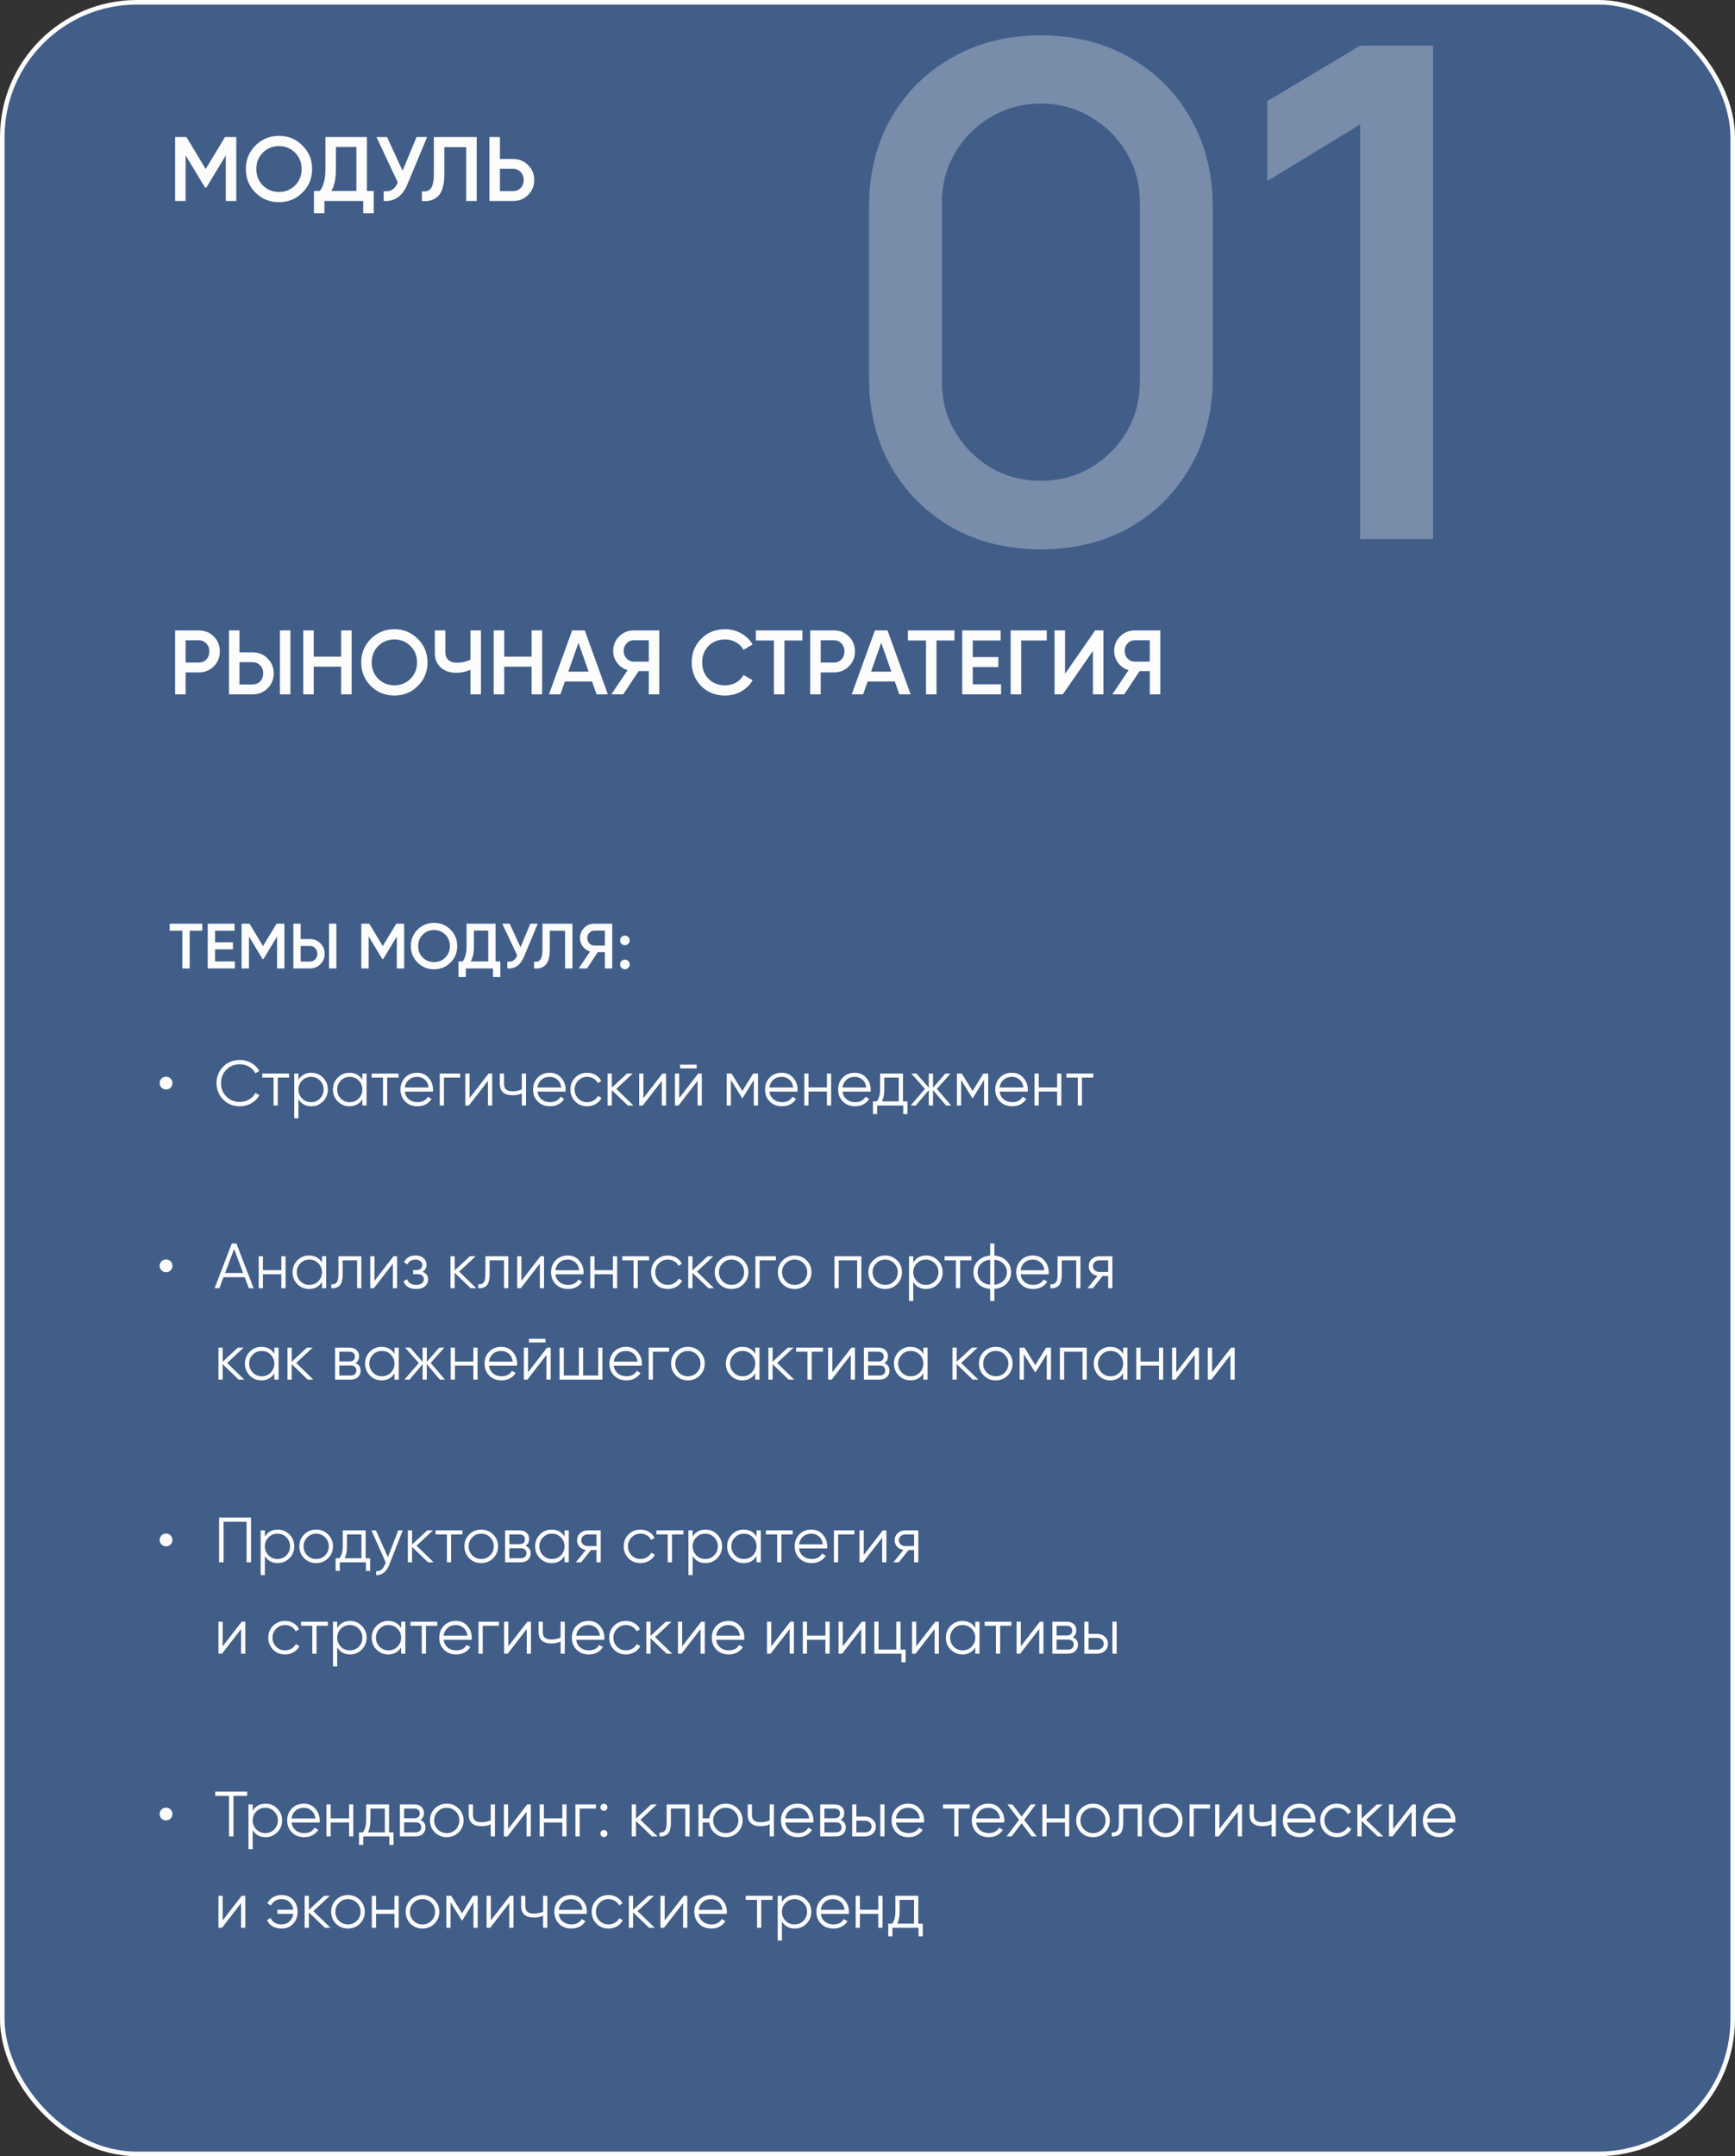
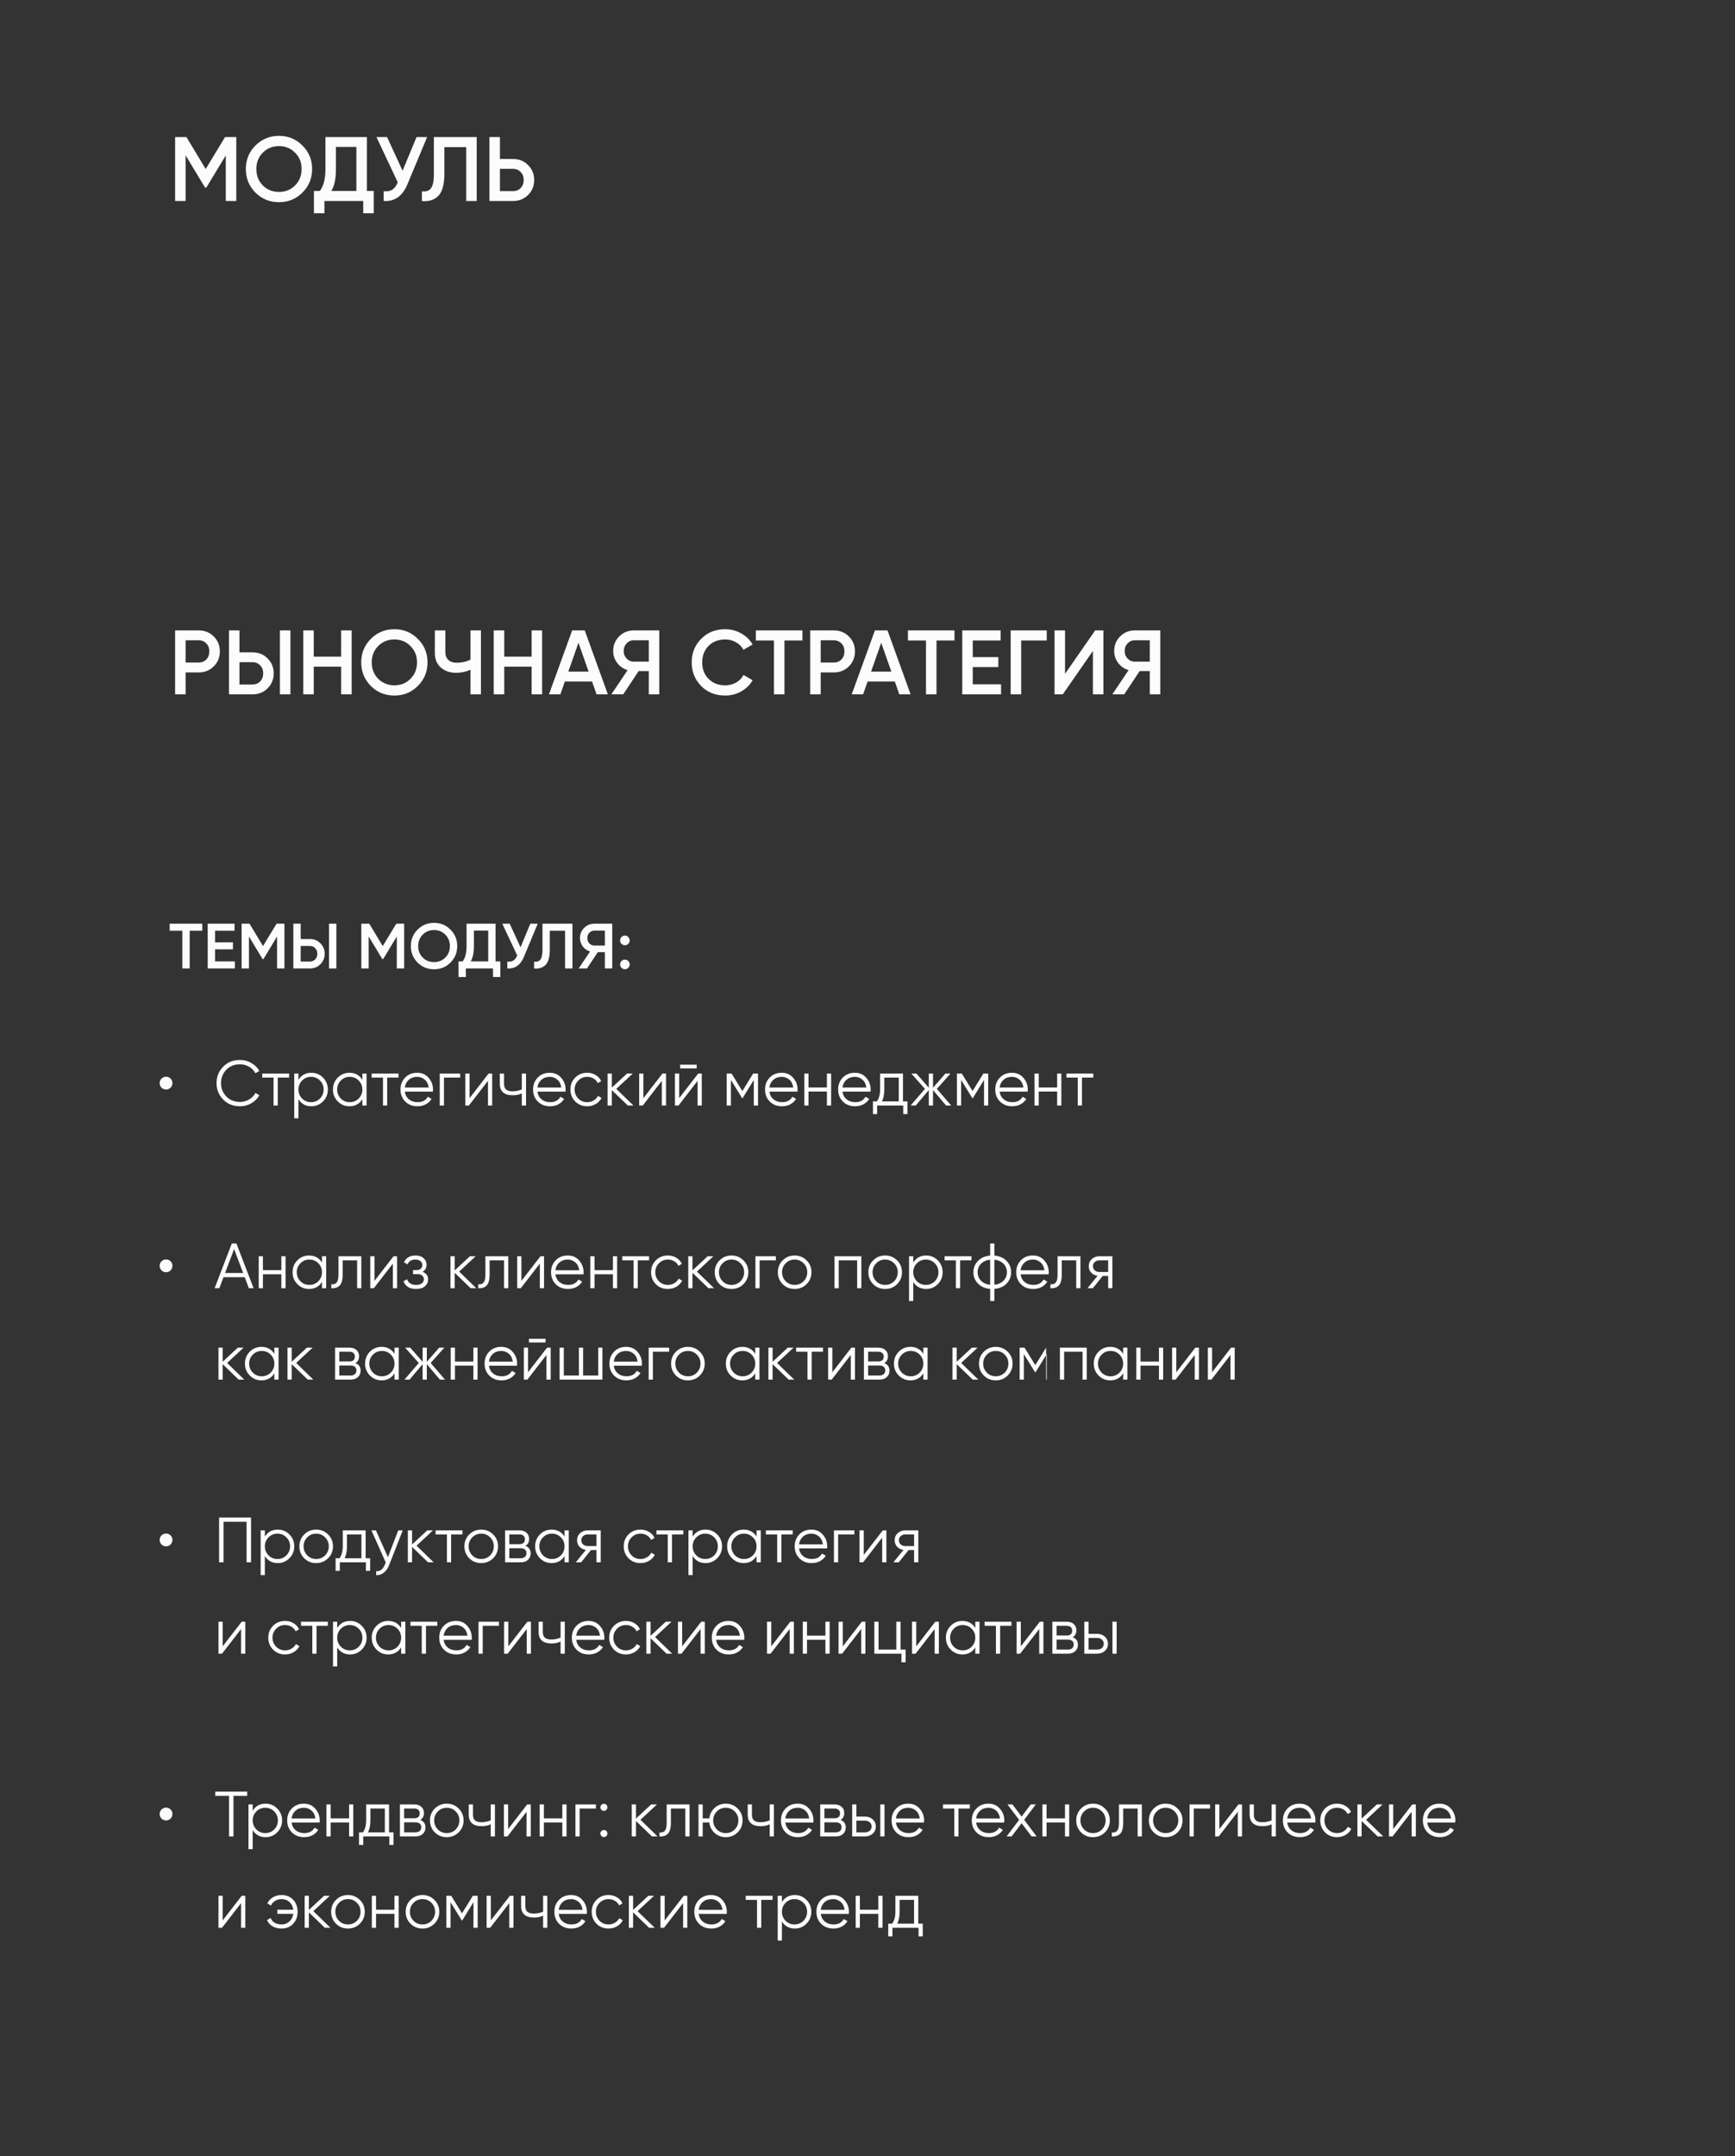
<svg xmlns="http://www.w3.org/2000/svg" width="380" height="472" viewBox="0 0 380 472" fill="none">
  <rect x="0" y="0" width="380" height="472" fill="#333333" stroke="none" />
-   <rect x="0.5" y="0.5" width="379" height="471" rx="29.5" fill="#415E89" stroke="#FCFCFC" />
-   <path d="M227.975 120.25C220.625 120.25 214.125 118.65 208.475 115.45C202.825 112.2 198.375 107.75 195.125 102.1C191.925 96.45 190.325 89.95 190.325 82.6V45.4C190.325 38.05 191.925 31.55 195.125 25.9C198.375 20.25 202.825 15.825 208.475 12.625C214.125 9.375 220.625 7.75 227.975 7.75C235.325 7.75 241.825 9.375 247.475 12.625C253.125 15.825 257.55 20.25 260.75 25.9C264 31.55 265.625 38.05 265.625 45.4V82.6C265.625 89.95 264 96.45 260.75 102.1C257.55 107.75 253.125 112.2 247.475 115.45C241.825 118.65 235.325 120.25 227.975 120.25ZM227.975 105.25C231.975 105.25 235.6 104.3 238.85 102.4C242.15 100.45 244.775 97.85 246.725 94.6C248.675 91.3 249.65 87.625 249.65 83.575V44.275C249.65 40.275 248.675 36.65 246.725 33.4C244.775 30.1 242.15 27.5 238.85 25.6C235.6 23.65 231.975 22.675 227.975 22.675C223.975 22.675 220.325 23.65 217.025 25.6C213.775 27.5 211.175 30.1 209.225 33.4C207.275 36.65 206.3 40.275 206.3 44.275V83.575C206.3 87.625 207.275 91.3 209.225 94.6C211.175 97.85 213.775 100.45 217.025 102.4C220.325 104.3 223.975 105.25 227.975 105.25ZM297.89 118V27.25L277.565 39.625V22.15L297.89 10H313.865V118H297.89Z" fill="#FCFCFC" fill-opacity="0.3" />
  <path d="M49.291 30H51.751V44H49.451V34.02L45.191 41.06H44.911L40.651 34V44H38.351V30H40.831L45.051 37L49.291 30ZM66.242 42.16C64.842 43.56 63.129 44.26 61.102 44.26C59.075 44.26 57.355 43.56 55.942 42.16C54.542 40.747 53.842 39.027 53.842 37C53.842 34.973 54.542 33.26 55.942 31.86C57.355 30.447 59.075 29.74 61.102 29.74C63.129 29.74 64.842 30.447 66.242 31.86C67.655 33.26 68.362 34.973 68.362 37C68.362 39.027 67.655 40.747 66.242 42.16ZM57.562 40.6C58.535 41.547 59.715 42.02 61.102 42.02C62.502 42.02 63.675 41.547 64.622 40.6C65.582 39.64 66.062 38.44 66.062 37C66.062 35.56 65.582 34.367 64.622 33.42C63.675 32.46 62.502 31.98 61.102 31.98C59.702 31.98 58.522 32.46 57.562 33.42C56.615 34.367 56.142 35.56 56.142 37C56.142 38.427 56.615 39.627 57.562 40.6ZM80.355 30V41.8H81.855V46.68H79.555V44H71.055V46.68H68.755V41.8H70.055C70.868 40.747 71.275 39.14 71.275 36.98V30H80.355ZM72.575 41.8H78.055V32.16H73.575V37.02C73.575 39.1 73.241 40.693 72.575 41.8ZM88.171 37.38L91.231 30H93.551L89.211 40.4C88.144 42.947 86.417 44.147 84.031 44V41.86C84.817 41.94 85.451 41.827 85.931 41.52C86.424 41.2 86.817 40.66 87.111 39.9L82.451 30H84.771L88.171 37.38ZM92.406 44V41.88C93.313 42 93.973 41.78 94.386 41.22C94.813 40.647 95.026 39.607 95.026 38.1V30H104.406V44H102.106V32.2H97.326V38.06C97.326 40.5 96.826 42.167 95.826 43.06C94.933 43.833 93.793 44.147 92.406 44ZM109.498 34.8H112.358C113.678 34.8 114.778 35.247 115.658 36.14C116.552 37.02 116.998 38.107 116.998 39.4C116.998 40.707 116.552 41.8 115.658 42.68C114.778 43.56 113.678 44 112.358 44H107.198V30H109.498V34.8ZM109.498 41.84H112.358C113.038 41.84 113.598 41.613 114.038 41.16C114.478 40.693 114.698 40.107 114.698 39.4C114.698 38.693 114.478 38.113 114.038 37.66C113.598 37.193 113.038 36.96 112.358 36.96H109.498V41.84Z" fill="#FCFCFC" />
  <path d="M38.351 138H43.511C44.831 138 45.931 138.44 46.811 139.32C47.704 140.2 48.151 141.293 48.151 142.6C48.151 143.893 47.704 144.987 46.811 145.88C45.931 146.76 44.831 147.2 43.511 147.2H40.651V152H38.351V138ZM40.651 145.04H43.511C44.191 145.04 44.751 144.813 45.191 144.36C45.631 143.893 45.851 143.307 45.851 142.6C45.851 141.893 45.631 141.313 45.191 140.86C44.751 140.393 44.191 140.16 43.511 140.16H40.651V145.04ZM55.308 152H50.148V138H52.448V142.8H55.308C56.628 142.8 57.728 143.247 58.608 144.14C59.501 145.02 59.948 146.107 59.948 147.4C59.948 148.693 59.501 149.787 58.608 150.68C57.728 151.56 56.628 152 55.308 152ZM63.608 152H61.308V138H63.608V152ZM52.448 144.96V149.84H55.308C55.988 149.84 56.548 149.613 56.988 149.16C57.428 148.693 57.648 148.107 57.648 147.4C57.648 146.693 57.428 146.113 56.988 145.66C56.548 145.193 55.988 144.96 55.308 144.96H52.448ZM74.717 143.74V138H77.017V152H74.717V145.94H68.717V152H66.417V138H68.717V143.74H74.717ZM91.516 150.16C90.115 151.56 88.402 152.26 86.376 152.26C84.349 152.26 82.629 151.56 81.216 150.16C79.816 148.747 79.115 147.027 79.115 145C79.115 142.973 79.816 141.26 81.216 139.86C82.629 138.447 84.349 137.74 86.376 137.74C88.402 137.74 90.115 138.447 91.516 139.86C92.929 141.26 93.635 142.973 93.635 145C93.635 147.027 92.929 148.747 91.516 150.16ZM82.835 148.6C83.809 149.547 84.989 150.02 86.376 150.02C87.775 150.02 88.949 149.547 89.895 148.6C90.856 147.64 91.335 146.44 91.335 145C91.335 143.56 90.856 142.367 89.895 141.42C88.949 140.46 87.775 139.98 86.376 139.98C84.975 139.98 83.796 140.46 82.835 141.42C81.889 142.367 81.415 143.56 81.415 145C81.415 146.427 81.889 147.627 82.835 148.6ZM103.038 144.4V138H105.338V152H103.038V146.62C102.065 147.06 101.038 147.28 99.958 147.28C98.545 147.28 97.405 146.893 96.538 146.12C95.671 145.333 95.238 144.293 95.238 143V138H97.538V142.76C97.538 143.48 97.758 144.047 98.198 144.46C98.638 144.873 99.238 145.08 99.998 145.08C101.118 145.08 102.132 144.853 103.038 144.4ZM116.436 143.74V138H118.736V152H116.436V145.94H110.436V152H108.136V138H110.436V143.74H116.436ZM133.134 152H130.654L129.674 149.18H123.714L122.734 152H120.234L125.314 138H128.074L133.134 152ZM126.694 140.7L124.474 147.02H128.914L126.694 140.7ZM138.797 138H144.397V152H142.097V146.9H139.877L136.497 152H133.897L137.457 146.7C136.524 146.42 135.764 145.893 135.177 145.12C134.591 144.333 134.297 143.46 134.297 142.5C134.297 141.247 134.731 140.187 135.597 139.32C136.477 138.44 137.544 138 138.797 138ZM138.797 144.84H142.097V140.16H138.797C138.184 140.16 137.664 140.387 137.237 140.84C136.811 141.293 136.597 141.847 136.597 142.5C136.597 143.153 136.811 143.707 137.237 144.16C137.664 144.613 138.184 144.84 138.797 144.84ZM158.818 152.26C156.712 152.26 154.965 151.567 153.578 150.18C152.192 148.767 151.498 147.04 151.498 145C151.498 142.947 152.192 141.227 153.578 139.84C154.952 138.44 156.698 137.74 158.818 137.74C160.085 137.74 161.252 138.04 162.318 138.64C163.398 139.24 164.238 140.053 164.838 141.08L162.838 142.24C162.465 141.547 161.918 141 161.198 140.6C160.492 140.187 159.698 139.98 158.818 139.98C157.338 139.98 156.125 140.453 155.178 141.4C154.258 142.333 153.798 143.533 153.798 145C153.798 146.467 154.258 147.667 155.178 148.6C156.125 149.547 157.338 150.02 158.818 150.02C159.698 150.02 160.498 149.82 161.218 149.42C161.938 149.007 162.478 148.453 162.838 147.76L164.838 148.9C164.265 149.913 163.432 150.733 162.338 151.36C161.285 151.96 160.112 152.26 158.818 152.26ZM165.551 138H175.751V140.2H171.811V152H169.511V140.2H165.551V138ZM177.452 138H182.612C183.932 138 185.032 138.44 185.912 139.32C186.806 140.2 187.252 141.293 187.252 142.6C187.252 143.893 186.806 144.987 185.912 145.88C185.032 146.76 183.932 147.2 182.612 147.2H179.752V152H177.452V138ZM179.752 145.04H182.612C183.292 145.04 183.852 144.813 184.292 144.36C184.732 143.893 184.952 143.307 184.952 142.6C184.952 141.893 184.732 141.313 184.292 140.86C183.852 140.393 183.292 140.16 182.612 140.16H179.752V145.04ZM199.443 152H196.963L195.983 149.18H190.023L189.043 152H186.543L191.623 138H194.383L199.443 152ZM193.003 140.7L190.783 147.02H195.223L193.003 140.7ZM198.852 138H209.052V140.2H205.112V152H202.812V140.2H198.852V138ZM213.053 146.02V149.8H219.253V152H210.753V138H219.153V140.2H213.053V143.84H218.653V146.02H213.053ZM221.358 138H229.258V140.2H223.658V152H221.358V138ZM241.668 152H239.368V142.5L232.768 152H230.968V138H233.268V147.5L239.868 138H241.668V152ZM248.524 138H254.124V152H251.824V146.9H249.604L246.224 152H243.624L247.184 146.7C246.251 146.42 245.491 145.893 244.904 145.12C244.317 144.333 244.024 143.46 244.024 142.5C244.024 141.247 244.457 140.187 245.324 139.32C246.204 138.44 247.271 138 248.524 138ZM248.524 144.84H251.824V140.16H248.524C247.911 140.16 247.391 140.387 246.964 140.84C246.537 141.293 246.324 141.847 246.324 142.5C246.324 143.153 246.537 143.707 246.964 144.16C247.391 144.613 247.911 144.84 248.524 144.84Z" fill="#FCFCFC" />
  <path d="M37.161 202.2H44.301V203.74H41.543V212H39.933V203.74H37.161V202.2ZM47.101 207.814V210.46H51.441V212H45.491V202.2H51.371V203.74H47.101V206.288H51.021V207.814H47.101ZM60.573 202.2H62.295V212H60.685V205.014L57.703 209.942H57.507L54.525 205V212H52.915V202.2H54.651L57.605 207.1L60.573 202.2ZM67.861 212H64.249V202.2H65.859V205.56H67.861C68.785 205.56 69.555 205.873 70.171 206.498C70.796 207.114 71.109 207.875 71.109 208.78C71.109 209.685 70.796 210.451 70.171 211.076C69.555 211.692 68.785 212 67.861 212ZM73.671 212H72.061V202.2H73.671V212ZM65.859 207.072V210.488H67.861C68.337 210.488 68.729 210.329 69.037 210.012C69.345 209.685 69.499 209.275 69.499 208.78C69.499 208.285 69.345 207.879 69.037 207.562C68.729 207.235 68.337 207.072 67.861 207.072H65.859ZM86.796 202.2H88.518V212H86.908V205.014L83.926 209.942H83.73L80.748 205V212H79.138V202.2H80.874L83.828 207.1L86.796 202.2ZM98.662 210.712C97.682 211.692 96.482 212.182 95.064 212.182C93.645 212.182 92.441 211.692 91.452 210.712C90.472 209.723 89.982 208.519 89.982 207.1C89.982 205.681 90.472 204.482 91.452 203.502C92.441 202.513 93.645 202.018 95.064 202.018C96.482 202.018 97.682 202.513 98.662 203.502C99.651 204.482 100.146 205.681 100.146 207.1C100.146 208.519 99.651 209.723 98.662 210.712ZM92.586 209.62C93.267 210.283 94.093 210.614 95.064 210.614C96.044 210.614 96.865 210.283 97.528 209.62C98.2 208.948 98.536 208.108 98.536 207.1C98.536 206.092 98.2 205.257 97.528 204.594C96.865 203.922 96.044 203.586 95.064 203.586C94.084 203.586 93.258 203.922 92.586 204.594C91.923 205.257 91.592 206.092 91.592 207.1C91.592 208.099 91.923 208.939 92.586 209.62ZM108.54 202.2V210.46H109.59V213.876H107.98V212H102.03V213.876H100.42V210.46H101.33C101.9 209.723 102.184 208.598 102.184 207.086V202.2H108.54ZM103.094 210.46H106.93V203.712H103.794V207.114C103.794 208.57 103.561 209.685 103.094 210.46ZM114.012 207.366L116.154 202.2H117.778L114.74 209.48C113.993 211.263 112.784 212.103 111.114 212V210.502C111.664 210.558 112.108 210.479 112.444 210.264C112.789 210.04 113.064 209.662 113.27 209.13L110.008 202.2H111.632L114.012 207.366ZM116.976 212V210.516C117.611 210.6 118.073 210.446 118.362 210.054C118.661 209.653 118.81 208.925 118.81 207.87V202.2H125.376V212H123.766V203.74H120.42V207.842C120.42 209.55 120.07 210.717 119.37 211.342C118.745 211.883 117.947 212.103 116.976 212ZM130.173 202.2H134.093V212H132.483V208.43H130.929L128.563 212H126.743L129.235 208.29C128.582 208.094 128.05 207.725 127.639 207.184C127.228 206.633 127.023 206.022 127.023 205.35C127.023 204.473 127.326 203.731 127.933 203.124C128.549 202.508 129.296 202.2 130.173 202.2ZM130.173 206.988H132.483V203.712H130.173C129.744 203.712 129.38 203.871 129.081 204.188C128.782 204.505 128.633 204.893 128.633 205.35C128.633 205.807 128.782 206.195 129.081 206.512C129.38 206.829 129.744 206.988 130.173 206.988ZM135.816 205.868C135.816 205.569 135.914 205.322 136.11 205.126C136.315 204.921 136.567 204.818 136.866 204.818C137.155 204.799 137.402 204.902 137.608 205.126C137.813 205.35 137.916 205.597 137.916 205.868C137.916 206.139 137.813 206.386 137.608 206.61C137.384 206.815 137.136 206.918 136.866 206.918C136.595 206.918 136.348 206.815 136.124 206.61C135.9 206.405 135.797 206.157 135.816 205.868ZM136.866 210.068C137.155 210.068 137.402 210.171 137.608 210.376C137.813 210.581 137.916 210.829 137.916 211.118C137.916 211.407 137.813 211.655 137.608 211.86C137.402 212.065 137.155 212.168 136.866 212.168C136.576 212.168 136.329 212.065 136.124 211.86C135.918 211.655 135.816 211.407 135.816 211.118C135.816 210.829 135.914 210.581 136.11 210.376C136.315 210.171 136.567 210.068 136.866 210.068Z" fill="#FCFCFC" />
-   <path d="M36.381 238.5C35.989 238.5 35.653 238.365 35.373 238.094C35.102 237.814 34.967 237.478 34.967 237.086C34.967 236.703 35.102 236.377 35.373 236.106C35.653 235.835 35.989 235.7 36.381 235.7C36.763 235.7 37.09 235.835 37.361 236.106C37.631 236.377 37.767 236.703 37.767 237.086C37.767 237.478 37.631 237.814 37.361 238.094C37.09 238.365 36.763 238.5 36.381 238.5ZM52.563 242.168C51.07 242.168 49.843 241.678 48.881 240.698C47.911 239.709 47.425 238.509 47.425 237.1C47.425 235.691 47.911 234.491 48.881 233.502C49.843 232.522 51.07 232.032 52.563 232.032C53.459 232.032 54.285 232.251 55.041 232.69C55.797 233.119 56.385 233.703 56.805 234.44L55.937 234.944C55.629 234.347 55.172 233.871 54.565 233.516C53.959 233.161 53.291 232.984 52.563 232.984C51.331 232.984 50.333 233.381 49.567 234.174C48.793 234.977 48.405 235.952 48.405 237.1C48.405 238.248 48.793 239.223 49.567 240.026C50.333 240.819 51.331 241.216 52.563 241.216C53.291 241.216 53.959 241.039 54.565 240.684C55.172 240.329 55.629 239.853 55.937 239.256L56.805 239.746C56.404 240.483 55.821 241.071 55.055 241.51C54.29 241.949 53.459 242.168 52.563 242.168ZM57.437 235H63.317V235.896H60.839V242H59.915V235.896H57.437V235ZM68.195 234.832C69.194 234.832 70.043 235.187 70.743 235.896C71.452 236.605 71.807 237.473 71.807 238.5C71.807 239.527 71.452 240.395 70.743 241.104C70.043 241.813 69.194 242.168 68.195 242.168C66.954 242.168 66.011 241.655 65.367 240.628V244.8H64.443V235H65.367V236.372C66.011 235.345 66.954 234.832 68.195 234.832ZM66.165 240.474C66.697 241.006 67.35 241.272 68.125 241.272C68.9 241.272 69.553 241.006 70.085 240.474C70.617 239.923 70.883 239.265 70.883 238.5C70.883 237.725 70.617 237.072 70.085 236.54C69.553 235.999 68.9 235.728 68.125 235.728C67.35 235.728 66.697 235.999 66.165 236.54C65.633 237.072 65.367 237.725 65.367 238.5C65.367 239.265 65.633 239.923 66.165 240.474ZM79.363 236.372V235H80.287V242H79.363V240.628C78.719 241.655 77.777 242.168 76.535 242.168C75.537 242.168 74.683 241.813 73.973 241.104C73.273 240.395 72.923 239.527 72.923 238.5C72.923 237.473 73.273 236.605 73.973 235.896C74.683 235.187 75.537 234.832 76.535 234.832C77.777 234.832 78.719 235.345 79.363 236.372ZM74.645 240.474C75.177 241.006 75.831 241.272 76.605 241.272C77.38 241.272 78.033 241.006 78.565 240.474C79.097 239.923 79.363 239.265 79.363 238.5C79.363 237.725 79.097 237.072 78.565 236.54C78.033 235.999 77.38 235.728 76.605 235.728C75.831 235.728 75.177 235.999 74.645 236.54C74.113 237.072 73.847 237.725 73.847 238.5C73.847 239.265 74.113 239.923 74.645 240.474ZM81.404 235H87.284V235.896H84.806V242H83.882V235.896H81.404V235ZM91.37 234.832C92.416 234.832 93.251 235.201 93.876 235.938C94.52 236.666 94.842 237.529 94.842 238.528C94.842 238.575 94.833 238.719 94.814 238.962H88.668C88.762 239.662 89.06 240.222 89.564 240.642C90.068 241.062 90.698 241.272 91.454 241.272C92.518 241.272 93.27 240.875 93.708 240.082L94.52 240.558C94.212 241.062 93.788 241.459 93.246 241.748C92.714 242.028 92.112 242.168 91.44 242.168C90.339 242.168 89.443 241.823 88.752 241.132C88.062 240.441 87.716 239.564 87.716 238.5C87.716 237.445 88.057 236.573 88.738 235.882C89.42 235.182 90.297 234.832 91.37 234.832ZM91.37 235.728C90.642 235.728 90.031 235.943 89.536 236.372C89.051 236.801 88.762 237.366 88.668 238.066H93.89C93.788 237.319 93.503 236.745 93.036 236.344C92.551 235.933 91.996 235.728 91.37 235.728ZM96.312 235H100.792V235.896H97.236V242H96.312V235ZM102.842 240.39L107.014 235H107.798V242H106.874V236.61L102.702 242H101.918V235H102.842V240.39ZM114.287 238.486V235H115.211V242H114.287V239.34C113.746 239.62 113.079 239.76 112.285 239.76C111.361 239.76 110.661 239.55 110.185 239.13C109.709 238.701 109.471 238.071 109.471 237.24V235H110.395V237.24C110.395 237.819 110.545 238.239 110.843 238.5C111.151 238.761 111.623 238.892 112.257 238.892C112.967 238.892 113.643 238.757 114.287 238.486ZM120.409 234.832C121.455 234.832 122.29 235.201 122.915 235.938C123.559 236.666 123.881 237.529 123.881 238.528C123.881 238.575 123.872 238.719 123.853 238.962H117.707C117.801 239.662 118.099 240.222 118.603 240.642C119.107 241.062 119.737 241.272 120.493 241.272C121.557 241.272 122.309 240.875 122.747 240.082L123.559 240.558C123.251 241.062 122.827 241.459 122.285 241.748C121.753 242.028 121.151 242.168 120.479 242.168C119.378 242.168 118.482 241.823 117.791 241.132C117.101 240.441 116.755 239.564 116.755 238.5C116.755 237.445 117.096 236.573 117.777 235.882C118.459 235.182 119.336 234.832 120.409 234.832ZM120.409 235.728C119.681 235.728 119.07 235.943 118.575 236.372C118.09 236.801 117.801 237.366 117.707 238.066H122.929C122.827 237.319 122.542 236.745 122.075 236.344C121.59 235.933 121.035 235.728 120.409 235.728ZM128.613 242.168C127.558 242.168 126.681 241.818 125.981 241.118C125.281 240.399 124.931 239.527 124.931 238.5C124.931 237.464 125.281 236.596 125.981 235.896C126.681 235.187 127.558 234.832 128.613 234.832C129.304 234.832 129.924 235 130.475 235.336C131.026 235.663 131.427 236.106 131.679 236.666L130.923 237.1C130.736 236.68 130.433 236.349 130.013 236.106C129.602 235.854 129.136 235.728 128.613 235.728C127.838 235.728 127.185 235.999 126.653 236.54C126.121 237.072 125.855 237.725 125.855 238.5C125.855 239.265 126.121 239.923 126.653 240.474C127.185 241.006 127.838 241.272 128.613 241.272C129.126 241.272 129.588 241.151 129.999 240.908C130.419 240.665 130.746 240.329 130.979 239.9L131.749 240.348C131.46 240.908 131.035 241.351 130.475 241.678C129.915 242.005 129.294 242.168 128.613 242.168ZM134.98 238.36L138.732 242H137.5L134 238.626V242H133.076V235H134V238.094L137.332 235H138.592L134.98 238.36ZM140.918 240.39L145.09 235H145.874V242H144.95V236.61L140.778 242H139.994V235H140.918V240.39ZM152.588 233.88H148.948V233.068H152.588V233.88ZM148.752 240.39L152.924 235H153.708V242H152.784V236.61L148.612 242H147.828V235H148.752V240.39ZM164.958 235H166.022V242H165.098V236.414L162.648 240.39H162.536L160.086 236.414V242H159.162V235H160.226L162.592 238.836L164.958 235ZM171.214 234.832C172.259 234.832 173.095 235.201 173.72 235.938C174.364 236.666 174.686 237.529 174.686 238.528C174.686 238.575 174.677 238.719 174.658 238.962H168.512C168.605 239.662 168.904 240.222 169.408 240.642C169.912 241.062 170.542 241.272 171.298 241.272C172.362 241.272 173.113 240.875 173.552 240.082L174.364 240.558C174.056 241.062 173.631 241.459 173.09 241.748C172.558 242.028 171.956 242.168 171.284 242.168C170.183 242.168 169.287 241.823 168.596 241.132C167.905 240.441 167.56 239.564 167.56 238.5C167.56 237.445 167.901 236.573 168.582 235.882C169.263 235.182 170.141 234.832 171.214 234.832ZM171.214 235.728C170.486 235.728 169.875 235.943 169.38 236.372C168.895 236.801 168.605 237.366 168.512 238.066H173.734C173.631 237.319 173.347 236.745 172.88 236.344C172.395 235.933 171.839 235.728 171.214 235.728ZM181.112 238.052V235H182.036V242H181.112V238.948H177.08V242H176.156V235H177.08V238.052H181.112ZM187.224 234.832C188.269 234.832 189.104 235.201 189.73 235.938C190.374 236.666 190.696 237.529 190.696 238.528C190.696 238.575 190.686 238.719 190.668 238.962H184.522C184.615 239.662 184.914 240.222 185.418 240.642C185.922 241.062 186.552 241.272 187.308 241.272C188.372 241.272 189.123 240.875 189.562 240.082L190.374 240.558C190.066 241.062 189.641 241.459 189.1 241.748C188.568 242.028 187.966 242.168 187.294 242.168C186.192 242.168 185.296 241.823 184.606 241.132C183.915 240.441 183.57 239.564 183.57 238.5C183.57 237.445 183.91 236.573 184.592 235.882C185.273 235.182 186.15 234.832 187.224 234.832ZM187.224 235.728C186.496 235.728 185.884 235.943 185.39 236.372C184.904 236.801 184.615 237.366 184.522 238.066H189.744C189.641 237.319 189.356 236.745 188.89 236.344C188.404 235.933 187.849 235.728 187.224 235.728ZM197.772 235V241.104H198.752V243.876H197.828V242H192.116V243.876H191.192V241.104H192.046C192.522 240.469 192.76 239.587 192.76 238.458V235H197.772ZM193.166 241.104H196.848V235.896H193.684V238.458C193.684 239.541 193.511 240.423 193.166 241.104ZM205.19 238.36L208.326 242H207.206L204.35 238.626V242H203.426V238.626L200.57 242H199.45L202.586 238.36L199.59 235H200.71L203.426 238.108V235H204.35V238.108L207.066 235H208.186L205.19 238.36ZM215.38 235H216.444V242H215.52V236.414L213.07 240.39H212.958L210.508 236.414V242H209.584V235H210.648L213.014 238.836L215.38 235ZM221.636 234.832C222.681 234.832 223.517 235.201 224.142 235.938C224.786 236.666 225.108 237.529 225.108 238.528C225.108 238.575 225.099 238.719 225.08 238.962H218.934C219.027 239.662 219.326 240.222 219.83 240.642C220.334 241.062 220.964 241.272 221.72 241.272C222.784 241.272 223.535 240.875 223.974 240.082L224.786 240.558C224.478 241.062 224.053 241.459 223.512 241.748C222.98 242.028 222.378 242.168 221.706 242.168C220.605 242.168 219.709 241.823 219.018 241.132C218.327 240.441 217.982 239.564 217.982 238.5C217.982 237.445 218.323 236.573 219.004 235.882C219.685 235.182 220.563 234.832 221.636 234.832ZM221.636 235.728C220.908 235.728 220.297 235.943 219.802 236.372C219.317 236.801 219.027 237.366 218.934 238.066H224.156C224.053 237.319 223.769 236.745 223.302 236.344C222.817 235.933 222.261 235.728 221.636 235.728ZM231.534 238.052V235H232.458V242H231.534V238.948H227.502V242H226.578V235H227.502V238.052H231.534ZM233.572 235H239.452V235.896H236.974V242H236.05V235.896H233.572V235ZM36.381 278.5C35.989 278.5 35.653 278.365 35.373 278.094C35.102 277.814 34.967 277.478 34.967 277.086C34.967 276.703 35.102 276.377 35.373 276.106C35.653 275.835 35.989 275.7 36.381 275.7C36.763 275.7 37.09 275.835 37.361 276.106C37.631 276.377 37.767 276.703 37.767 277.086C37.767 277.478 37.631 277.814 37.361 278.094C37.09 278.365 36.763 278.5 36.381 278.5ZM55.545 282H54.509L53.599 279.592H48.951L48.041 282H47.005L50.771 272.2H51.779L55.545 282ZM51.275 273.418L49.301 278.668H53.249L51.275 273.418ZM61.62 278.052V275H62.544V282H61.62V278.948H57.588V282H56.664V275H57.588V278.052H61.62ZM70.518 276.372V275H71.442V282H70.518V280.628C69.874 281.655 68.931 282.168 67.69 282.168C66.691 282.168 65.837 281.813 65.128 281.104C64.428 280.395 64.078 279.527 64.078 278.5C64.078 277.473 64.428 276.605 65.128 275.896C65.837 275.187 66.691 274.832 67.69 274.832C68.931 274.832 69.874 275.345 70.518 276.372ZM65.8 280.474C66.332 281.006 66.985 281.272 67.76 281.272C68.534 281.272 69.188 281.006 69.72 280.474C70.252 279.923 70.518 279.265 70.518 278.5C70.518 277.725 70.252 277.072 69.72 276.54C69.188 275.999 68.534 275.728 67.76 275.728C66.985 275.728 66.332 275.999 65.8 276.54C65.268 277.072 65.002 277.725 65.002 278.5C65.002 279.265 65.268 279.923 65.8 280.474ZM74.126 275H79.138V282H78.214V275.896H75.05V279.018C75.05 280.185 74.826 280.987 74.378 281.426C73.939 281.865 73.333 282.056 72.558 282V281.132C73.099 281.188 73.496 281.057 73.748 280.74C74 280.423 74.126 279.849 74.126 279.018V275ZM82.019 280.39L86.191 275H86.975V282H86.051V276.61L81.879 282H81.095V275H82.019V280.39ZM92.541 278.402C93.353 278.71 93.759 279.27 93.759 280.082C93.759 280.67 93.531 281.165 93.073 281.566C92.635 281.967 91.991 282.168 91.141 282.168C89.723 282.168 88.799 281.608 88.369 280.488L89.153 280.026C89.452 280.857 90.115 281.272 91.141 281.272C91.673 281.272 92.089 281.16 92.387 280.936C92.686 280.703 92.835 280.399 92.835 280.026C92.835 279.69 92.714 279.424 92.471 279.228C92.229 279.023 91.902 278.92 91.491 278.92H90.469V278.024H91.211C91.613 278.024 91.925 277.926 92.149 277.73C92.383 277.525 92.499 277.245 92.499 276.89C92.499 276.554 92.359 276.279 92.079 276.064C91.809 275.84 91.449 275.728 91.001 275.728C90.133 275.728 89.55 276.078 89.251 276.778L88.481 276.33C88.948 275.331 89.788 274.832 91.001 274.832C91.748 274.832 92.336 275.028 92.765 275.42C93.204 275.803 93.423 276.274 93.423 276.834C93.423 277.553 93.129 278.075 92.541 278.402ZM100.568 278.36L104.32 282H103.088L99.588 278.626V282H98.664V275H99.588V278.094L102.92 275H104.18L100.568 278.36ZM106.31 275H111.322V282H110.398V275.896H107.234V279.018C107.234 280.185 107.01 280.987 106.562 281.426C106.123 281.865 105.516 282.056 104.742 282V281.132C105.283 281.188 105.68 281.057 105.932 280.74C106.184 280.423 106.31 279.849 106.31 279.018V275ZM114.203 280.39L118.375 275H119.159V282H118.235V276.61L114.063 282H113.279V275H114.203V280.39ZM124.347 274.832C125.392 274.832 126.227 275.201 126.853 275.938C127.497 276.666 127.819 277.529 127.819 278.528C127.819 278.575 127.809 278.719 127.791 278.962H121.645C121.738 279.662 122.037 280.222 122.541 280.642C123.045 281.062 123.675 281.272 124.431 281.272C125.495 281.272 126.246 280.875 126.685 280.082L127.497 280.558C127.189 281.062 126.764 281.459 126.223 281.748C125.691 282.028 125.089 282.168 124.417 282.168C123.315 282.168 122.419 281.823 121.729 281.132C121.038 280.441 120.693 279.564 120.693 278.5C120.693 277.445 121.033 276.573 121.715 275.882C122.396 275.182 123.273 274.832 124.347 274.832ZM124.347 275.728C123.619 275.728 123.007 275.943 122.513 276.372C122.027 276.801 121.738 277.366 121.645 278.066H126.867C126.764 277.319 126.479 276.745 126.013 276.344C125.527 275.933 124.972 275.728 124.347 275.728ZM134.245 278.052V275H135.169V282H134.245V278.948H130.213V282H129.289V275H130.213V278.052H134.245ZM136.283 275H142.163V275.896H139.685V282H138.761V275.896H136.283V275ZM146.277 282.168C145.222 282.168 144.345 281.818 143.645 281.118C142.945 280.399 142.595 279.527 142.595 278.5C142.595 277.464 142.945 276.596 143.645 275.896C144.345 275.187 145.222 274.832 146.277 274.832C146.968 274.832 147.588 275 148.139 275.336C148.69 275.663 149.091 276.106 149.343 276.666L148.587 277.1C148.4 276.68 148.097 276.349 147.677 276.106C147.266 275.854 146.8 275.728 146.277 275.728C145.502 275.728 144.849 275.999 144.317 276.54C143.785 277.072 143.519 277.725 143.519 278.5C143.519 279.265 143.785 279.923 144.317 280.474C144.849 281.006 145.502 281.272 146.277 281.272C146.79 281.272 147.252 281.151 147.663 280.908C148.083 280.665 148.41 280.329 148.643 279.9L149.413 280.348C149.124 280.908 148.699 281.351 148.139 281.678C147.579 282.005 146.958 282.168 146.277 282.168ZM152.644 278.36L156.396 282H155.164L151.664 278.626V282H150.74V275H151.664V278.094L154.996 275H156.256L152.644 278.36ZM162.826 281.118C162.108 281.818 161.24 282.168 160.222 282.168C159.186 282.168 158.314 281.818 157.604 281.118C156.895 280.409 156.54 279.536 156.54 278.5C156.54 277.464 156.895 276.596 157.604 275.896C158.314 275.187 159.186 274.832 160.222 274.832C161.249 274.832 162.117 275.187 162.826 275.896C163.545 276.596 163.904 277.464 163.904 278.5C163.904 279.527 163.545 280.399 162.826 281.118ZM158.262 280.474C158.794 281.006 159.448 281.272 160.222 281.272C160.997 281.272 161.65 281.006 162.182 280.474C162.714 279.923 162.98 279.265 162.98 278.5C162.98 277.725 162.714 277.072 162.182 276.54C161.65 275.999 160.997 275.728 160.222 275.728C159.448 275.728 158.794 275.999 158.262 276.54C157.73 277.072 157.464 277.725 157.464 278.5C157.464 279.265 157.73 279.923 158.262 280.474ZM165.451 275H169.931V275.896H166.375V282H165.451V275ZM176.649 281.118C175.93 281.818 175.062 282.168 174.045 282.168C173.009 282.168 172.136 281.818 171.427 281.118C170.717 280.409 170.363 279.536 170.363 278.5C170.363 277.464 170.717 276.596 171.427 275.896C172.136 275.187 173.009 274.832 174.045 274.832C175.071 274.832 175.939 275.187 176.649 275.896C177.367 276.596 177.727 277.464 177.727 278.5C177.727 279.527 177.367 280.399 176.649 281.118ZM172.085 280.474C172.617 281.006 173.27 281.272 174.045 281.272C174.819 281.272 175.473 281.006 176.005 280.474C176.537 279.923 176.803 279.265 176.803 278.5C176.803 277.725 176.537 277.072 176.005 276.54C175.473 275.999 174.819 275.728 174.045 275.728C173.27 275.728 172.617 275.999 172.085 276.54C171.553 277.072 171.287 277.725 171.287 278.5C171.287 279.265 171.553 279.923 172.085 280.474ZM182.773 275H188.653V282H187.729V275.896H183.697V282H182.773V275ZM196.473 281.118C195.754 281.818 194.886 282.168 193.869 282.168C192.833 282.168 191.96 281.818 191.251 281.118C190.542 280.409 190.187 279.536 190.187 278.5C190.187 277.464 190.542 276.596 191.251 275.896C191.96 275.187 192.833 274.832 193.869 274.832C194.896 274.832 195.764 275.187 196.473 275.896C197.192 276.596 197.551 277.464 197.551 278.5C197.551 279.527 197.192 280.399 196.473 281.118ZM191.909 280.474C192.441 281.006 193.094 281.272 193.869 281.272C194.644 281.272 195.297 281.006 195.829 280.474C196.361 279.923 196.627 279.265 196.627 278.5C196.627 277.725 196.361 277.072 195.829 276.54C195.297 275.999 194.644 275.728 193.869 275.728C193.094 275.728 192.441 275.999 191.909 276.54C191.377 277.072 191.111 277.725 191.111 278.5C191.111 279.265 191.377 279.923 191.909 280.474ZM202.849 274.832C203.848 274.832 204.697 275.187 205.397 275.896C206.107 276.605 206.461 277.473 206.461 278.5C206.461 279.527 206.107 280.395 205.397 281.104C204.697 281.813 203.848 282.168 202.849 282.168C201.608 282.168 200.665 281.655 200.021 280.628V284.8H199.097V275H200.021V276.372C200.665 275.345 201.608 274.832 202.849 274.832ZM200.819 280.474C201.351 281.006 202.005 281.272 202.779 281.272C203.554 281.272 204.207 281.006 204.739 280.474C205.271 279.923 205.537 279.265 205.537 278.5C205.537 277.725 205.271 277.072 204.739 276.54C204.207 275.999 203.554 275.728 202.779 275.728C202.005 275.728 201.351 275.999 200.819 276.54C200.287 277.072 200.021 277.725 200.021 278.5C200.021 279.265 200.287 279.923 200.819 280.474ZM206.884 275H212.764V275.896H210.286V282H209.362V275.896H206.884V275ZM217.789 282.154V284.8H216.865V282.154C215.754 282.051 214.867 281.664 214.205 280.992C213.533 280.301 213.197 279.471 213.197 278.5C213.197 277.529 213.533 276.699 214.205 276.008C214.867 275.336 215.754 274.949 216.865 274.846V272.2H217.789V274.846C218.899 274.949 219.786 275.336 220.449 276.008C221.121 276.699 221.457 277.529 221.457 278.5C221.457 279.471 221.121 280.301 220.449 280.992C219.786 281.664 218.899 282.051 217.789 282.154ZM216.865 281.244V275.756C216.034 275.84 215.367 276.134 214.863 276.638C214.368 277.142 214.121 277.763 214.121 278.5C214.121 279.237 214.368 279.858 214.863 280.362C215.367 280.866 216.034 281.16 216.865 281.244ZM217.789 275.756V281.244C218.619 281.16 219.282 280.866 219.777 280.362C220.281 279.858 220.533 279.237 220.533 278.5C220.533 277.763 220.281 277.142 219.777 276.638C219.282 276.134 218.619 275.84 217.789 275.756ZM226.23 274.832C227.275 274.832 228.11 275.201 228.736 275.938C229.38 276.666 229.702 277.529 229.702 278.528C229.702 278.575 229.692 278.719 229.674 278.962H223.528C223.621 279.662 223.92 280.222 224.424 280.642C224.928 281.062 225.558 281.272 226.314 281.272C227.378 281.272 228.129 280.875 228.568 280.082L229.38 280.558C229.072 281.062 228.647 281.459 228.106 281.748C227.574 282.028 226.972 282.168 226.3 282.168C225.198 282.168 224.302 281.823 223.612 281.132C222.921 280.441 222.576 279.564 222.576 278.5C222.576 277.445 222.916 276.573 223.598 275.882C224.279 275.182 225.156 274.832 226.23 274.832ZM226.23 275.728C225.502 275.728 224.89 275.943 224.396 276.372C223.91 276.801 223.621 277.366 223.528 278.066H228.75C228.647 277.319 228.362 276.745 227.896 276.344C227.41 275.933 226.855 275.728 226.23 275.728ZM231.626 275H236.638V282H235.714V275.896H232.55V279.018C232.55 280.185 232.326 280.987 231.878 281.426C231.439 281.865 230.833 282.056 230.058 282V281.132C230.599 281.188 230.996 281.057 231.248 280.74C231.5 280.423 231.626 279.849 231.626 279.018V275ZM240.793 275H243.635V282H242.711V279.312H241.507L239.351 282H238.175L240.387 279.284C239.818 279.2 239.351 278.967 238.987 278.584C238.633 278.192 238.455 277.721 238.455 277.17C238.455 276.545 238.679 276.027 239.127 275.616C239.594 275.205 240.149 275 240.793 275ZM240.793 278.444H242.711V275.896H240.793C240.392 275.896 240.056 276.017 239.785 276.26C239.515 276.493 239.379 276.797 239.379 277.17C239.379 277.543 239.515 277.851 239.785 278.094C240.056 278.327 240.392 278.444 240.793 278.444ZM49.749 298.36L53.501 302H52.269L48.769 298.626V302H47.845V295H48.769V298.094L52.101 295H53.361L49.749 298.36ZM60.086 296.372V295H61.01V302H60.086V300.628C59.442 301.655 58.499 302.168 57.258 302.168C56.259 302.168 55.405 301.813 54.696 301.104C53.996 300.395 53.646 299.527 53.646 298.5C53.646 297.473 53.996 296.605 54.696 295.896C55.405 295.187 56.259 294.832 57.258 294.832C58.499 294.832 59.442 295.345 60.086 296.372ZM55.368 300.474C55.9 301.006 56.553 301.272 57.328 301.272C58.103 301.272 58.756 301.006 59.288 300.474C59.82 299.923 60.086 299.265 60.086 298.5C60.086 297.725 59.82 297.072 59.288 296.54C58.756 295.999 58.103 295.728 57.328 295.728C56.553 295.728 55.9 295.999 55.368 296.54C54.836 297.072 54.57 297.725 54.57 298.5C54.57 299.265 54.836 299.923 55.368 300.474ZM64.87 298.36L68.622 302H67.39L63.89 298.626V302H62.966V295H63.89V298.094L67.222 295H68.482L64.87 298.36ZM77.836 298.402C78.602 298.682 78.984 299.228 78.984 300.04C78.984 300.619 78.788 301.09 78.396 301.454C78.014 301.818 77.477 302 76.786 302H73.384V295H76.506C77.178 295 77.701 295.173 78.074 295.518C78.457 295.863 78.648 296.316 78.648 296.876C78.648 297.576 78.378 298.085 77.836 298.402ZM76.506 295.896H74.308V298.024H76.506C77.318 298.024 77.724 297.66 77.724 296.932C77.724 296.605 77.617 296.353 77.402 296.176C77.197 295.989 76.898 295.896 76.506 295.896ZM74.308 301.104H76.786C77.197 301.104 77.51 301.006 77.724 300.81C77.948 300.614 78.06 300.339 78.06 299.984C78.06 299.648 77.948 299.387 77.724 299.2C77.51 299.013 77.197 298.92 76.786 298.92H74.308V301.104ZM86.404 296.372V295H87.328V302H86.404V300.628C85.76 301.655 84.818 302.168 83.576 302.168C82.578 302.168 81.724 301.813 81.014 301.104C80.314 300.395 79.964 299.527 79.964 298.5C79.964 297.473 80.314 296.605 81.014 295.896C81.724 295.187 82.578 294.832 83.576 294.832C84.818 294.832 85.76 295.345 86.404 296.372ZM81.686 300.474C82.218 301.006 82.872 301.272 83.646 301.272C84.421 301.272 85.074 301.006 85.606 300.474C86.138 299.923 86.404 299.265 86.404 298.5C86.404 297.725 86.138 297.072 85.606 296.54C85.074 295.999 84.421 295.728 83.646 295.728C82.872 295.728 82.218 295.999 81.686 296.54C81.154 297.072 80.888 297.725 80.888 298.5C80.888 299.265 81.154 299.923 81.686 300.474ZM94.325 298.36L97.461 302H96.341L93.485 298.626V302H92.561V298.626L89.705 302H88.585L91.721 298.36L88.725 295H89.845L92.561 298.108V295H93.485V298.108L96.201 295H97.321L94.325 298.36ZM103.674 298.052V295H104.598V302H103.674V298.948H99.642V302H98.718V295H99.642V298.052H103.674ZM109.786 294.832C110.832 294.832 111.667 295.201 112.292 295.938C112.936 296.666 113.258 297.529 113.258 298.528C113.258 298.575 113.249 298.719 113.23 298.962H107.084C107.178 299.662 107.476 300.222 107.98 300.642C108.484 301.062 109.114 301.272 109.87 301.272C110.934 301.272 111.686 300.875 112.124 300.082L112.936 300.558C112.628 301.062 112.204 301.459 111.662 301.748C111.13 302.028 110.528 302.168 109.856 302.168C108.755 302.168 107.859 301.823 107.168 301.132C106.478 300.441 106.132 299.564 106.132 298.5C106.132 297.445 106.473 296.573 107.154 295.882C107.836 295.182 108.713 294.832 109.786 294.832ZM109.786 295.728C109.058 295.728 108.447 295.943 107.952 296.372C107.467 296.801 107.178 297.366 107.084 298.066H112.306C112.204 297.319 111.919 296.745 111.452 296.344C110.967 295.933 110.412 295.728 109.786 295.728ZM119.488 293.88H115.848V293.068H119.488V293.88ZM115.652 300.39L119.824 295H120.608V302H119.684V296.61L115.512 302H114.728V295H115.652V300.39ZM131.018 301.104V295H131.942V302H122.562V295H123.486V301.104H126.79V295H127.714V301.104H131.018ZM137.13 294.832C138.175 294.832 139.011 295.201 139.636 295.938C140.28 296.666 140.602 297.529 140.602 298.528C140.602 298.575 140.593 298.719 140.574 298.962H134.428C134.521 299.662 134.82 300.222 135.324 300.642C135.828 301.062 136.458 301.272 137.214 301.272C138.278 301.272 139.029 300.875 139.468 300.082L140.28 300.558C139.972 301.062 139.547 301.459 139.006 301.748C138.474 302.028 137.872 302.168 137.2 302.168C136.099 302.168 135.203 301.823 134.512 301.132C133.821 300.441 133.476 299.564 133.476 298.5C133.476 297.445 133.817 296.573 134.498 295.882C135.179 295.182 136.057 294.832 137.13 294.832ZM137.13 295.728C136.402 295.728 135.791 295.943 135.296 296.372C134.811 296.801 134.521 297.366 134.428 298.066H139.65C139.547 297.319 139.263 296.745 138.796 296.344C138.311 295.933 137.755 295.728 137.13 295.728ZM142.072 295H146.552V295.896H142.996V302H142.072V295ZM153.27 301.118C152.551 301.818 151.683 302.168 150.666 302.168C149.63 302.168 148.757 301.818 148.048 301.118C147.338 300.409 146.984 299.536 146.984 298.5C146.984 297.464 147.338 296.596 148.048 295.896C148.757 295.187 149.63 294.832 150.666 294.832C151.692 294.832 152.56 295.187 153.27 295.896C153.988 296.596 154.348 297.464 154.348 298.5C154.348 299.527 153.988 300.399 153.27 301.118ZM148.706 300.474C149.238 301.006 149.891 301.272 150.666 301.272C151.44 301.272 152.094 301.006 152.626 300.474C153.158 299.923 153.424 299.265 153.424 298.5C153.424 297.725 153.158 297.072 152.626 296.54C152.094 295.999 151.44 295.728 150.666 295.728C149.891 295.728 149.238 295.999 148.706 296.54C148.174 297.072 147.908 297.725 147.908 298.5C147.908 299.265 148.174 299.923 148.706 300.474ZM165.414 296.372V295H166.338V302H165.414V300.628C164.77 301.655 163.827 302.168 162.586 302.168C161.587 302.168 160.733 301.813 160.024 301.104C159.324 300.395 158.974 299.527 158.974 298.5C158.974 297.473 159.324 296.605 160.024 295.896C160.733 295.187 161.587 294.832 162.586 294.832C163.827 294.832 164.77 295.345 165.414 296.372ZM160.696 300.474C161.228 301.006 161.881 301.272 162.656 301.272C163.431 301.272 164.084 301.006 164.616 300.474C165.148 299.923 165.414 299.265 165.414 298.5C165.414 297.725 165.148 297.072 164.616 296.54C164.084 295.999 163.431 295.728 162.656 295.728C161.881 295.728 161.228 295.999 160.696 296.54C160.164 297.072 159.898 297.725 159.898 298.5C159.898 299.265 160.164 299.923 160.696 300.474ZM170.198 298.36L173.95 302H172.718L169.218 298.626V302H168.294V295H169.218V298.094L172.55 295H173.81L170.198 298.36ZM174.372 295H180.252V295.896H177.774V302H176.85V295.896H174.372V295ZM182.302 300.39L186.474 295H187.258V302H186.334V296.61L182.162 302H181.378V295H182.302V300.39ZM193.664 298.402C194.43 298.682 194.812 299.228 194.812 300.04C194.812 300.619 194.616 301.09 194.224 301.454C193.842 301.818 193.305 302 192.614 302H189.212V295H192.334C193.006 295 193.529 295.173 193.902 295.518C194.285 295.863 194.476 296.316 194.476 296.876C194.476 297.576 194.206 298.085 193.664 298.402ZM192.334 295.896H190.136V298.024H192.334C193.146 298.024 193.552 297.66 193.552 296.932C193.552 296.605 193.445 296.353 193.23 296.176C193.025 295.989 192.726 295.896 192.334 295.896ZM190.136 301.104H192.614C193.025 301.104 193.338 301.006 193.552 300.81C193.776 300.614 193.888 300.339 193.888 299.984C193.888 299.648 193.776 299.387 193.552 299.2C193.338 299.013 193.025 298.92 192.614 298.92H190.136V301.104ZM202.232 296.372V295H203.156V302H202.232V300.628C201.588 301.655 200.646 302.168 199.404 302.168C198.406 302.168 197.552 301.813 196.842 301.104C196.142 300.395 195.792 299.527 195.792 298.5C195.792 297.473 196.142 296.605 196.842 295.896C197.552 295.187 198.406 294.832 199.404 294.832C200.646 294.832 201.588 295.345 202.232 296.372ZM197.514 300.474C198.046 301.006 198.7 301.272 199.474 301.272C200.249 301.272 200.902 301.006 201.434 300.474C201.966 299.923 202.232 299.265 202.232 298.5C202.232 297.725 201.966 297.072 201.434 296.54C200.902 295.999 200.249 295.728 199.474 295.728C198.7 295.728 198.046 295.999 197.514 296.54C196.982 297.072 196.716 297.725 196.716 298.5C196.716 299.265 196.982 299.923 197.514 300.474ZM210.517 298.36L214.269 302H213.037L209.537 298.626V302H208.613V295H209.537V298.094L212.869 295H214.129L210.517 298.36ZM220.7 301.118C219.981 301.818 219.113 302.168 218.096 302.168C217.06 302.168 216.187 301.818 215.478 301.118C214.768 300.409 214.414 299.536 214.414 298.5C214.414 297.464 214.768 296.596 215.478 295.896C216.187 295.187 217.06 294.832 218.096 294.832C219.122 294.832 219.99 295.187 220.7 295.896C221.418 296.596 221.778 297.464 221.778 298.5C221.778 299.527 221.418 300.399 220.7 301.118ZM216.136 300.474C216.668 301.006 217.321 301.272 218.096 301.272C218.87 301.272 219.524 301.006 220.056 300.474C220.588 299.923 220.854 299.265 220.854 298.5C220.854 297.725 220.588 297.072 220.056 296.54C219.524 295.999 218.87 295.728 218.096 295.728C217.321 295.728 216.668 295.999 216.136 296.54C215.604 297.072 215.338 297.725 215.338 298.5C215.338 299.265 215.604 299.923 216.136 300.474ZM229.12 295H230.184V302H229.26V296.414L226.81 300.39H226.698L224.248 296.414V302H223.324V295H224.388L226.754 298.836L229.12 295ZM232.142 295H238.022V302H237.098V295.896H233.066V302H232.142V295ZM245.996 296.372V295H246.92V302H245.996V300.628C245.352 301.655 244.409 302.168 243.168 302.168C242.169 302.168 241.315 301.813 240.606 301.104C239.906 300.395 239.556 299.527 239.556 298.5C239.556 297.473 239.906 296.605 240.606 295.896C241.315 295.187 242.169 294.832 243.168 294.832C244.409 294.832 245.352 295.345 245.996 296.372ZM241.278 300.474C241.81 301.006 242.463 301.272 243.238 301.272C244.013 301.272 244.666 301.006 245.198 300.474C245.73 299.923 245.996 299.265 245.996 298.5C245.996 297.725 245.73 297.072 245.198 296.54C244.666 295.999 244.013 295.728 243.238 295.728C242.463 295.728 241.81 295.999 241.278 296.54C240.746 297.072 240.48 297.725 240.48 298.5C240.48 299.265 240.746 299.923 241.278 300.474ZM253.832 298.052V295H254.756V302H253.832V298.948H249.8V302H248.876V295H249.8V298.052H253.832ZM257.634 300.39L261.806 295H262.59V302H261.666V296.61L257.494 302H256.71V295H257.634V300.39ZM265.468 300.39L269.64 295H270.424V302H269.5V296.61L265.328 302H264.544V295H265.468V300.39ZM36.381 338.5C35.989 338.5 35.653 338.365 35.373 338.094C35.102 337.814 34.967 337.478 34.967 337.086C34.967 336.703 35.102 336.377 35.373 336.106C35.653 335.835 35.989 335.7 36.381 335.7C36.763 335.7 37.09 335.835 37.361 336.106C37.631 336.377 37.767 336.703 37.767 337.086C37.767 337.478 37.631 337.814 37.361 338.094C37.09 338.365 36.763 338.5 36.381 338.5ZM47.985 332.2H54.985V342H54.005V333.124H48.965V342H47.985V332.2ZM60.839 334.832C61.838 334.832 62.687 335.187 63.387 335.896C64.097 336.605 64.451 337.473 64.451 338.5C64.451 339.527 64.097 340.395 63.387 341.104C62.687 341.813 61.838 342.168 60.839 342.168C59.598 342.168 58.655 341.655 58.011 340.628V344.8H57.087V335H58.011V336.372C58.655 335.345 59.598 334.832 60.839 334.832ZM58.809 340.474C59.341 341.006 59.995 341.272 60.769 341.272C61.544 341.272 62.197 341.006 62.729 340.474C63.261 339.923 63.527 339.265 63.527 338.5C63.527 337.725 63.261 337.072 62.729 336.54C62.197 335.999 61.544 335.728 60.769 335.728C59.995 335.728 59.341 335.999 58.809 336.54C58.277 337.072 58.011 337.725 58.011 338.5C58.011 339.265 58.277 339.923 58.809 340.474ZM71.854 341.118C71.135 341.818 70.267 342.168 69.25 342.168C68.214 342.168 67.341 341.818 66.632 341.118C65.922 340.409 65.568 339.536 65.568 338.5C65.568 337.464 65.922 336.596 66.632 335.896C67.341 335.187 68.214 334.832 69.25 334.832C70.276 334.832 71.144 335.187 71.854 335.896C72.573 336.596 72.932 337.464 72.932 338.5C72.932 339.527 72.573 340.399 71.854 341.118ZM67.29 340.474C67.822 341.006 68.475 341.272 69.25 341.272C70.025 341.272 70.678 341.006 71.21 340.474C71.742 339.923 72.008 339.265 72.008 338.5C72.008 337.725 71.742 337.072 71.21 336.54C70.678 335.999 70.025 335.728 69.25 335.728C68.475 335.728 67.822 335.999 67.29 336.54C66.758 337.072 66.492 337.725 66.492 338.5C66.492 339.265 66.758 339.923 67.29 340.474ZM80.085 335V341.104H81.065V343.876H80.141V342H74.429V343.876H73.505V341.104H74.359C74.835 340.469 75.073 339.587 75.073 338.458V335H80.085ZM75.479 341.104H79.161V335.896H75.997V338.458C75.997 339.541 75.824 340.423 75.479 341.104ZM84.961 340.866L87.229 335H88.209L85.213 342.644C84.933 343.353 84.541 343.899 84.037 344.282C83.542 344.674 82.992 344.847 82.385 344.8V343.932C83.225 344.035 83.864 343.549 84.303 342.476L84.485 342.042L81.349 335H82.329L84.961 340.866ZM91.23 338.36L94.982 342H93.75L90.25 338.626V342H89.326V335H90.25V338.094L93.582 335H94.842L91.23 338.36ZM95.404 335H101.284V335.896H98.806V342H97.882V335.896H95.404V335ZM108.002 341.118C107.284 341.818 106.416 342.168 105.398 342.168C104.362 342.168 103.49 341.818 102.78 341.118C102.071 340.409 101.716 339.536 101.716 338.5C101.716 337.464 102.071 336.596 102.78 335.896C103.49 335.187 104.362 334.832 105.398 334.832C106.425 334.832 107.293 335.187 108.002 335.896C108.721 336.596 109.08 337.464 109.08 338.5C109.08 339.527 108.721 340.399 108.002 341.118ZM103.438 340.474C103.97 341.006 104.624 341.272 105.398 341.272C106.173 341.272 106.826 341.006 107.358 340.474C107.89 339.923 108.156 339.265 108.156 338.5C108.156 337.725 107.89 337.072 107.358 336.54C106.826 335.999 106.173 335.728 105.398 335.728C104.624 335.728 103.97 335.999 103.438 336.54C102.906 337.072 102.64 337.725 102.64 338.5C102.64 339.265 102.906 339.923 103.438 340.474ZM115.078 338.402C115.844 338.682 116.226 339.228 116.226 340.04C116.226 340.619 116.03 341.09 115.638 341.454C115.256 341.818 114.719 342 114.028 342H110.626V335H113.748C114.42 335 114.943 335.173 115.316 335.518C115.699 335.863 115.89 336.316 115.89 336.876C115.89 337.576 115.62 338.085 115.078 338.402ZM113.748 335.896H111.55V338.024H113.748C114.56 338.024 114.966 337.66 114.966 336.932C114.966 336.605 114.859 336.353 114.644 336.176C114.439 335.989 114.14 335.896 113.748 335.896ZM111.55 341.104H114.028C114.439 341.104 114.752 341.006 114.966 340.81C115.19 340.614 115.302 340.339 115.302 339.984C115.302 339.648 115.19 339.387 114.966 339.2C114.752 339.013 114.439 338.92 114.028 338.92H111.55V341.104ZM123.646 336.372V335H124.57V342H123.646V340.628C123.002 341.655 122.06 342.168 120.818 342.168C119.82 342.168 118.966 341.813 118.256 341.104C117.556 340.395 117.206 339.527 117.206 338.5C117.206 337.473 117.556 336.605 118.256 335.896C118.966 335.187 119.82 334.832 120.818 334.832C122.06 334.832 123.002 335.345 123.646 336.372ZM118.928 340.474C119.46 341.006 120.114 341.272 120.888 341.272C121.663 341.272 122.316 341.006 122.848 340.474C123.38 339.923 123.646 339.265 123.646 338.5C123.646 337.725 123.38 337.072 122.848 336.54C122.316 335.999 121.663 335.728 120.888 335.728C120.114 335.728 119.46 335.999 118.928 336.54C118.396 337.072 118.13 337.725 118.13 338.5C118.13 339.265 118.396 339.923 118.928 340.474ZM128.725 335H131.567V342H130.643V339.312H129.439L127.283 342H126.107L128.319 339.284C127.75 339.2 127.283 338.967 126.919 338.584C126.564 338.192 126.387 337.721 126.387 337.17C126.387 336.545 126.611 336.027 127.059 335.616C127.526 335.205 128.081 335 128.725 335ZM128.725 338.444H130.643V335.896H128.725C128.324 335.896 127.988 336.017 127.717 336.26C127.446 336.493 127.311 336.797 127.311 337.17C127.311 337.543 127.446 337.851 127.717 338.094C127.988 338.327 128.324 338.444 128.725 338.444ZM140.289 342.168C139.234 342.168 138.357 341.818 137.657 341.118C136.957 340.399 136.607 339.527 136.607 338.5C136.607 337.464 136.957 336.596 137.657 335.896C138.357 335.187 139.234 334.832 140.289 334.832C140.98 334.832 141.6 335 142.151 335.336C142.702 335.663 143.103 336.106 143.355 336.666L142.599 337.1C142.412 336.68 142.109 336.349 141.689 336.106C141.278 335.854 140.812 335.728 140.289 335.728C139.514 335.728 138.861 335.999 138.329 336.54C137.797 337.072 137.531 337.725 137.531 338.5C137.531 339.265 137.797 339.923 138.329 340.474C138.861 341.006 139.514 341.272 140.289 341.272C140.802 341.272 141.264 341.151 141.675 340.908C142.095 340.665 142.422 340.329 142.655 339.9L143.425 340.348C143.136 340.908 142.711 341.351 142.151 341.678C141.591 342.005 140.97 342.168 140.289 342.168ZM143.775 335H149.655V335.896H147.177V342H146.253V335.896H143.775V335ZM154.533 334.832C155.531 334.832 156.381 335.187 157.081 335.896C157.79 336.605 158.145 337.473 158.145 338.5C158.145 339.527 157.79 340.395 157.081 341.104C156.381 341.813 155.531 342.168 154.533 342.168C153.291 342.168 152.349 341.655 151.705 340.628V344.8H150.781V335H151.705V336.372C152.349 335.345 153.291 334.832 154.533 334.832ZM152.503 340.474C153.035 341.006 153.688 341.272 154.463 341.272C155.237 341.272 155.891 341.006 156.423 340.474C156.955 339.923 157.221 339.265 157.221 338.5C157.221 337.725 156.955 337.072 156.423 336.54C155.891 335.999 155.237 335.728 154.463 335.728C153.688 335.728 153.035 335.999 152.503 336.54C151.971 337.072 151.705 337.725 151.705 338.5C151.705 339.265 151.971 339.923 152.503 340.474ZM165.701 336.372V335H166.625V342H165.701V340.628C165.057 341.655 164.115 342.168 162.873 342.168C161.875 342.168 161.021 341.813 160.311 341.104C159.611 340.395 159.261 339.527 159.261 338.5C159.261 337.473 159.611 336.605 160.311 335.896C161.021 335.187 161.875 334.832 162.873 334.832C164.115 334.832 165.057 335.345 165.701 336.372ZM160.983 340.474C161.515 341.006 162.169 341.272 162.943 341.272C163.718 341.272 164.371 341.006 164.903 340.474C165.435 339.923 165.701 339.265 165.701 338.5C165.701 337.725 165.435 337.072 164.903 336.54C164.371 335.999 163.718 335.728 162.943 335.728C162.169 335.728 161.515 335.999 160.983 336.54C160.451 337.072 160.185 337.725 160.185 338.5C160.185 339.265 160.451 339.923 160.983 340.474ZM167.742 335H173.622V335.896H171.144V342H170.22V335.896H167.742V335ZM177.708 334.832C178.753 334.832 179.589 335.201 180.214 335.938C180.858 336.666 181.18 337.529 181.18 338.528C181.18 338.575 181.171 338.719 181.152 338.962H175.006C175.099 339.662 175.398 340.222 175.902 340.642C176.406 341.062 177.036 341.272 177.792 341.272C178.856 341.272 179.607 340.875 180.046 340.082L180.858 340.558C180.55 341.062 180.125 341.459 179.584 341.748C179.052 342.028 178.45 342.168 177.778 342.168C176.677 342.168 175.781 341.823 175.09 341.132C174.399 340.441 174.054 339.564 174.054 338.5C174.054 337.445 174.395 336.573 175.076 335.882C175.757 335.182 176.635 334.832 177.708 334.832ZM177.708 335.728C176.98 335.728 176.369 335.943 175.874 336.372C175.389 336.801 175.099 337.366 175.006 338.066H180.228C180.125 337.319 179.841 336.745 179.374 336.344C178.889 335.933 178.333 335.728 177.708 335.728ZM182.65 335H187.13V335.896H183.574V342H182.65V335ZM189.179 340.39L193.351 335H194.135V342H193.211V336.61L189.039 342H188.255V335H189.179V340.39ZM198.287 335H201.129V342H200.205V339.312H199.001L196.845 342H195.669L197.881 339.284C197.312 339.2 196.845 338.967 196.481 338.584C196.127 338.192 195.949 337.721 195.949 337.17C195.949 336.545 196.173 336.027 196.621 335.616C197.088 335.205 197.643 335 198.287 335ZM198.287 338.444H200.205V335.896H198.287C197.886 335.896 197.55 336.017 197.279 336.26C197.009 336.493 196.873 336.797 196.873 337.17C196.873 337.543 197.009 337.851 197.279 338.094C197.55 338.327 197.886 338.444 198.287 338.444ZM48.769 360.39L52.941 355H53.725V362H52.801V356.61L48.629 362H47.845V355H48.769V360.39ZM62.441 362.168C61.387 362.168 60.509 361.818 59.809 361.118C59.109 360.399 58.759 359.527 58.759 358.5C58.759 357.464 59.109 356.596 59.809 355.896C60.509 355.187 61.387 354.832 62.441 354.832C63.132 354.832 63.753 355 64.303 355.336C64.854 355.663 65.255 356.106 65.507 356.666L64.751 357.1C64.565 356.68 64.261 356.349 63.841 356.106C63.431 355.854 62.964 355.728 62.441 355.728C61.667 355.728 61.013 355.999 60.481 356.54C59.949 357.072 59.683 357.725 59.683 358.5C59.683 359.265 59.949 359.923 60.481 360.474C61.013 361.006 61.667 361.272 62.441 361.272C62.955 361.272 63.417 361.151 63.827 360.908C64.247 360.665 64.574 360.329 64.807 359.9L65.577 360.348C65.288 360.908 64.863 361.351 64.303 361.678C63.743 362.005 63.123 362.168 62.441 362.168ZM65.927 355H71.807V355.896H69.329V362H68.405V355.896H65.927V355ZM76.685 354.832C77.684 354.832 78.533 355.187 79.233 355.896C79.942 356.605 80.297 357.473 80.297 358.5C80.297 359.527 79.942 360.395 79.233 361.104C78.533 361.813 77.684 362.168 76.685 362.168C75.444 362.168 74.501 361.655 73.857 360.628V364.8H72.933V355H73.857V356.372C74.501 355.345 75.444 354.832 76.685 354.832ZM74.655 360.474C75.187 361.006 75.841 361.272 76.615 361.272C77.39 361.272 78.043 361.006 78.575 360.474C79.107 359.923 79.373 359.265 79.373 358.5C79.373 357.725 79.107 357.072 78.575 356.54C78.043 355.999 77.39 355.728 76.615 355.728C75.841 355.728 75.187 355.999 74.655 356.54C74.123 357.072 73.857 357.725 73.857 358.5C73.857 359.265 74.123 359.923 74.655 360.474ZM87.853 356.372V355H88.778V362H87.853V360.628C87.21 361.655 86.267 362.168 85.025 362.168C84.027 362.168 83.173 361.813 82.463 361.104C81.763 360.395 81.413 359.527 81.413 358.5C81.413 357.473 81.763 356.605 82.463 355.896C83.173 355.187 84.027 354.832 85.025 354.832C86.267 354.832 87.21 355.345 87.853 356.372ZM83.135 360.474C83.668 361.006 84.321 361.272 85.096 361.272C85.87 361.272 86.523 361.006 87.055 360.474C87.588 359.923 87.853 359.265 87.853 358.5C87.853 357.725 87.588 357.072 87.055 356.54C86.523 355.999 85.87 355.728 85.096 355.728C84.321 355.728 83.668 355.999 83.135 356.54C82.603 357.072 82.338 357.725 82.338 358.5C82.338 359.265 82.603 359.923 83.135 360.474ZM89.894 355H95.774V355.896H93.296V362H92.372V355.896H89.894V355ZM99.861 354.832C100.906 354.832 101.741 355.201 102.366 355.938C103.01 356.666 103.332 357.529 103.332 358.528C103.332 358.575 103.323 358.719 103.304 358.962H97.159C97.252 359.662 97.55 360.222 98.055 360.642C98.558 361.062 99.189 361.272 99.945 361.272C101.008 361.272 101.76 360.875 102.198 360.082L103.01 360.558C102.702 361.062 102.278 361.459 101.736 361.748C101.204 362.028 100.602 362.168 99.93 362.168C98.829 362.168 97.933 361.823 97.243 361.132C96.552 360.441 96.207 359.564 96.207 358.5C96.207 357.445 96.547 356.573 97.228 355.882C97.91 355.182 98.787 354.832 99.861 354.832ZM99.861 355.728C99.132 355.728 98.521 355.943 98.026 356.372C97.541 356.801 97.252 357.366 97.159 358.066H102.38C102.278 357.319 101.993 356.745 101.526 356.344C101.041 355.933 100.486 355.728 99.861 355.728ZM104.802 355H109.282V355.896H105.726V362H104.802V355ZM111.332 360.39L115.504 355H116.288V362H115.364V356.61L111.192 362H110.408V355H111.332V360.39ZM122.778 358.486V355H123.702V362H122.778V359.34C122.236 359.62 121.569 359.76 120.776 359.76C119.852 359.76 119.152 359.55 118.676 359.13C118.2 358.701 117.962 358.071 117.962 357.24V355H118.886V357.24C118.886 357.819 119.035 358.239 119.334 358.5C119.642 358.761 120.113 358.892 120.748 358.892C121.457 358.892 122.134 358.757 122.778 358.486ZM128.9 354.832C129.945 354.832 130.78 355.201 131.406 355.938C132.05 356.666 132.372 357.529 132.372 358.528C132.372 358.575 132.362 358.719 132.344 358.962H126.198C126.291 359.662 126.59 360.222 127.094 360.642C127.598 361.062 128.228 361.272 128.984 361.272C130.048 361.272 130.799 360.875 131.238 360.082L132.05 360.558C131.742 361.062 131.317 361.459 130.776 361.748C130.244 362.028 129.642 362.168 128.97 362.168C127.868 362.168 126.972 361.823 126.282 361.132C125.591 360.441 125.246 359.564 125.246 358.5C125.246 357.445 125.586 356.573 126.268 355.882C126.949 355.182 127.826 354.832 128.9 354.832ZM128.9 355.728C128.172 355.728 127.56 355.943 127.066 356.372C126.58 356.801 126.291 357.366 126.198 358.066H131.42C131.317 357.319 131.032 356.745 130.566 356.344C130.08 355.933 129.525 355.728 128.9 355.728ZM137.103 362.168C136.049 362.168 135.171 361.818 134.471 361.118C133.771 360.399 133.421 359.527 133.421 358.5C133.421 357.464 133.771 356.596 134.471 355.896C135.171 355.187 136.049 354.832 137.103 354.832C137.794 354.832 138.415 355 138.965 355.336C139.516 355.663 139.917 356.106 140.169 356.666L139.413 357.1C139.227 356.68 138.923 356.349 138.503 356.106C138.093 355.854 137.626 355.728 137.103 355.728C136.329 355.728 135.675 355.999 135.143 356.54C134.611 357.072 134.345 357.725 134.345 358.5C134.345 359.265 134.611 359.923 135.143 360.474C135.675 361.006 136.329 361.272 137.103 361.272C137.617 361.272 138.079 361.151 138.489 360.908C138.909 360.665 139.236 360.329 139.469 359.9L140.239 360.348C139.95 360.908 139.525 361.351 138.965 361.678C138.405 362.005 137.785 362.168 137.103 362.168ZM143.47 358.36L147.222 362H145.99L142.49 358.626V362H141.566V355H142.49V358.094L145.822 355H147.082L143.47 358.36ZM149.408 360.39L153.58 355H154.364V362H153.44V356.61L149.268 362H148.484V355H149.408V360.39ZM159.552 354.832C160.597 354.832 161.433 355.201 162.058 355.938C162.702 356.666 163.024 357.529 163.024 358.528C163.024 358.575 163.015 358.719 162.996 358.962H156.85C156.943 359.662 157.242 360.222 157.746 360.642C158.25 361.062 158.88 361.272 159.636 361.272C160.7 361.272 161.451 360.875 161.89 360.082L162.702 360.558C162.394 361.062 161.969 361.459 161.428 361.748C160.896 362.028 160.294 362.168 159.622 362.168C158.521 362.168 157.625 361.823 156.934 361.132C156.243 360.441 155.898 359.564 155.898 358.5C155.898 357.445 156.239 356.573 156.92 355.882C157.601 355.182 158.479 354.832 159.552 354.832ZM159.552 355.728C158.824 355.728 158.213 355.943 157.718 356.372C157.233 356.801 156.943 357.366 156.85 358.066H162.072C161.969 357.319 161.685 356.745 161.218 356.344C160.733 355.933 160.177 355.728 159.552 355.728ZM168.918 360.39L173.09 355H173.874V362H172.95V356.61L168.778 362H167.994V355H168.918V360.39ZM180.784 358.052V355H181.708V362H180.784V358.948H176.752V362H175.828V355H176.752V358.052H180.784ZM184.586 360.39L188.758 355H189.542V362H188.618V356.61L184.446 362H183.662V355H184.586V360.39ZM197.236 355V361.104H198.356V363.876H197.432V362H191.496V355H192.42V361.104H196.312V355H197.236ZM200.677 360.39L204.849 355H205.633V362H204.709V356.61L200.537 362H199.753V355H200.677V360.39ZM213.607 356.372V355H214.531V362H213.607V360.628C212.963 361.655 212.021 362.168 210.779 362.168C209.781 362.168 208.927 361.813 208.217 361.104C207.517 360.395 207.167 359.527 207.167 358.5C207.167 357.473 207.517 356.605 208.217 355.896C208.927 355.187 209.781 354.832 210.779 354.832C212.021 354.832 212.963 355.345 213.607 356.372ZM208.889 360.474C209.421 361.006 210.075 361.272 210.849 361.272C211.624 361.272 212.277 361.006 212.809 360.474C213.341 359.923 213.607 359.265 213.607 358.5C213.607 357.725 213.341 357.072 212.809 356.54C212.277 355.999 211.624 355.728 210.849 355.728C210.075 355.728 209.421 355.999 208.889 356.54C208.357 357.072 208.091 357.725 208.091 358.5C208.091 359.265 208.357 359.923 208.889 360.474ZM215.648 355H221.528V355.896H219.05V362H218.126V355.896H215.648V355ZM223.578 360.39L227.75 355H228.534V362H227.61V356.61L223.438 362H222.654V355H223.578V360.39ZM234.94 358.402C235.705 358.682 236.088 359.228 236.088 360.04C236.088 360.619 235.892 361.09 235.5 361.454C235.117 361.818 234.58 362 233.89 362H230.488V355H233.61C234.282 355 234.804 355.173 235.178 355.518C235.56 355.863 235.752 356.316 235.752 356.876C235.752 357.576 235.481 358.085 234.94 358.402ZM233.61 355.896H231.412V358.024H233.61C234.422 358.024 234.828 357.66 234.828 356.932C234.828 356.605 234.72 356.353 234.506 356.176C234.3 355.989 234.002 355.896 233.61 355.896ZM231.412 361.104H233.89C234.3 361.104 234.613 361.006 234.828 360.81C235.052 360.614 235.164 360.339 235.164 359.984C235.164 359.648 235.052 359.387 234.828 359.2C234.613 359.013 234.3 358.92 233.89 358.92H231.412V361.104ZM238.412 357.66H240.33C240.974 357.66 241.524 357.865 241.982 358.276C242.439 358.677 242.668 359.195 242.668 359.83C242.668 360.474 242.439 360.997 241.982 361.398C241.543 361.799 240.992 362 240.33 362H237.488V355H238.412V357.66ZM243.648 362V355H244.572V362H243.648ZM238.412 361.104H240.33C240.731 361.104 241.067 360.987 241.338 360.754C241.608 360.511 241.744 360.203 241.744 359.83C241.744 359.457 241.608 359.153 241.338 358.92C241.067 358.677 240.731 358.556 240.33 358.556H238.412V361.104ZM36.381 398.5C35.989 398.5 35.653 398.365 35.373 398.094C35.102 397.814 34.967 397.478 34.967 397.086C34.967 396.703 35.102 396.377 35.373 396.106C35.653 395.835 35.989 395.7 36.381 395.7C36.763 395.7 37.09 395.835 37.361 396.106C37.631 396.377 37.767 396.703 37.767 397.086C37.767 397.478 37.631 397.814 37.361 398.094C37.09 398.365 36.763 398.5 36.381 398.5ZM47.145 392.2H54.145V393.124H51.135V402H50.155V393.124H47.145V392.2ZM58.173 394.832C59.172 394.832 60.021 395.187 60.721 395.896C61.431 396.605 61.785 397.473 61.785 398.5C61.785 399.527 61.431 400.395 60.721 401.104C60.021 401.813 59.172 402.168 58.173 402.168C56.932 402.168 55.989 401.655 55.345 400.628V404.8H54.421V395H55.345V396.372C55.989 395.345 56.932 394.832 58.173 394.832ZM56.143 400.474C56.675 401.006 57.329 401.272 58.103 401.272C58.878 401.272 59.531 401.006 60.063 400.474C60.595 399.923 60.861 399.265 60.861 398.5C60.861 397.725 60.595 397.072 60.063 396.54C59.531 395.999 58.878 395.728 58.103 395.728C57.329 395.728 56.675 395.999 56.143 396.54C55.611 397.072 55.345 397.725 55.345 398.5C55.345 399.265 55.611 399.923 56.143 400.474ZM66.556 394.832C67.601 394.832 68.436 395.201 69.062 395.938C69.706 396.666 70.028 397.529 70.028 398.528C70.028 398.575 70.019 398.719 70 398.962H63.854C63.947 399.662 64.246 400.222 64.75 400.642C65.254 401.062 65.884 401.272 66.64 401.272C67.704 401.272 68.455 400.875 68.894 400.082L69.706 400.558C69.398 401.062 68.973 401.459 68.432 401.748C67.9 402.028 67.298 402.168 66.626 402.168C65.525 402.168 64.629 401.823 63.938 401.132C63.247 400.441 62.902 399.564 62.902 398.5C62.902 397.445 63.242 396.573 63.924 395.882C64.605 395.182 65.483 394.832 66.556 394.832ZM66.556 395.728C65.828 395.728 65.216 395.943 64.722 396.372C64.237 396.801 63.947 397.366 63.854 398.066H69.076C68.973 397.319 68.689 396.745 68.222 396.344C67.737 395.933 67.181 395.728 66.556 395.728ZM76.454 398.052V395H77.378V402H76.454V398.948H72.422V402H71.498V395H72.422V398.052H76.454ZM85.212 395V401.104H86.192V403.876H85.268V402H79.556V403.876H78.632V401.104H79.486C79.962 400.469 80.2 399.587 80.2 398.458V395H85.212ZM80.606 401.104H84.288V395.896H81.124V398.458C81.124 399.541 80.951 400.423 80.606 401.104ZM92.041 398.402C92.807 398.682 93.189 399.228 93.189 400.04C93.189 400.619 92.993 401.09 92.601 401.454C92.219 401.818 91.682 402 90.991 402H87.589V395H90.711C91.383 395 91.906 395.173 92.279 395.518C92.662 395.863 92.853 396.316 92.853 396.876C92.853 397.576 92.583 398.085 92.041 398.402ZM90.711 395.896H88.513V398.024H90.711C91.523 398.024 91.929 397.66 91.929 396.932C91.929 396.605 91.822 396.353 91.607 396.176C91.402 395.989 91.103 395.896 90.711 395.896ZM88.513 401.104H90.991C91.402 401.104 91.715 401.006 91.929 400.81C92.153 400.614 92.265 400.339 92.265 399.984C92.265 399.648 92.153 399.387 91.929 399.2C91.715 399.013 91.402 398.92 90.991 398.92H88.513V401.104ZM100.455 401.118C99.737 401.818 98.869 402.168 97.851 402.168C96.815 402.168 95.943 401.818 95.233 401.118C94.524 400.409 94.169 399.536 94.169 398.5C94.169 397.464 94.524 396.596 95.233 395.896C95.943 395.187 96.815 394.832 97.851 394.832C98.878 394.832 99.746 395.187 100.455 395.896C101.174 396.596 101.533 397.464 101.533 398.5C101.533 399.527 101.174 400.399 100.455 401.118ZM95.891 400.474C96.423 401.006 97.077 401.272 97.851 401.272C98.626 401.272 99.279 401.006 99.811 400.474C100.343 399.923 100.609 399.265 100.609 398.5C100.609 397.725 100.343 397.072 99.811 396.54C99.279 395.999 98.626 395.728 97.851 395.728C97.077 395.728 96.423 395.999 95.891 396.54C95.359 397.072 95.093 397.725 95.093 398.5C95.093 399.265 95.359 399.923 95.891 400.474ZM107.479 398.486V395H108.403V402H107.479V399.34C106.938 399.62 106.27 399.76 105.477 399.76C104.553 399.76 103.853 399.55 103.377 399.13C102.901 398.701 102.663 398.071 102.663 397.24V395H103.587V397.24C103.587 397.819 103.736 398.239 104.035 398.5C104.343 398.761 104.814 398.892 105.449 398.892C106.158 398.892 106.835 398.757 107.479 398.486ZM111.291 400.39L115.463 395H116.247V402H115.323V396.61L111.151 402H110.367V395H111.291V400.39ZM123.157 398.052V395H124.081V402H123.157V398.948H119.125V402H118.201V395H119.125V398.052H123.157ZM126.035 395H130.515V395.896H126.959V402H126.035V395ZM133.04 395.63C133.04 395.845 132.965 396.027 132.816 396.176C132.667 396.325 132.485 396.4 132.27 396.4C132.055 396.4 131.873 396.325 131.724 396.176C131.575 396.027 131.5 395.845 131.5 395.63C131.5 395.415 131.575 395.233 131.724 395.084C131.873 394.935 132.055 394.86 132.27 394.86C132.485 394.86 132.667 394.935 132.816 395.084C132.965 395.233 133.04 395.415 133.04 395.63ZM133.04 401.37C133.04 401.585 132.965 401.767 132.816 401.916C132.667 402.065 132.485 402.14 132.27 402.14C132.055 402.14 131.873 402.065 131.724 401.916C131.575 401.767 131.5 401.585 131.5 401.37C131.5 401.155 131.575 400.973 131.724 400.824C131.873 400.675 132.055 400.6 132.27 400.6C132.485 400.6 132.667 400.675 132.816 400.824C132.965 400.973 133.04 401.155 133.04 401.37ZM140.271 398.36L144.023 402H142.791L139.291 398.626V402H138.367V395H139.291V398.094L142.623 395H143.883L140.271 398.36ZM146.013 395H151.025V402H150.101V395.896H146.937V399.018C146.937 400.185 146.713 400.987 146.265 401.426C145.826 401.865 145.219 402.056 144.445 402V401.132C144.986 401.188 145.383 401.057 145.635 400.74C145.887 400.423 146.013 399.849 146.013 399.018V395ZM158.96 394.832C159.987 394.832 160.855 395.187 161.564 395.896C162.283 396.596 162.642 397.464 162.642 398.5C162.642 399.527 162.283 400.399 161.564 401.118C160.845 401.818 159.977 402.168 158.96 402.168C158.027 402.168 157.215 401.865 156.524 401.258C155.843 400.633 155.455 399.863 155.362 398.948H153.906V402H152.982V395H153.906V398.052H155.362C155.465 397.128 155.852 396.363 156.524 395.756C157.205 395.14 158.017 394.832 158.96 394.832ZM157 400.474C157.532 401.006 158.185 401.272 158.96 401.272C159.735 401.272 160.388 401.006 160.92 400.474C161.452 399.923 161.718 399.265 161.718 398.5C161.718 397.725 161.452 397.072 160.92 396.54C160.388 395.999 159.735 395.728 158.96 395.728C158.185 395.728 157.532 395.999 157 396.54C156.468 397.072 156.202 397.725 156.202 398.5C156.202 399.265 156.468 399.923 157 400.474ZM168.579 398.486V395H169.503V402H168.579V399.34C168.037 399.62 167.37 399.76 166.577 399.76C165.653 399.76 164.953 399.55 164.477 399.13C164.001 398.701 163.763 398.071 163.763 397.24V395H164.687V397.24C164.687 397.819 164.836 398.239 165.135 398.5C165.443 398.761 165.914 398.892 166.549 398.892C167.258 398.892 167.935 398.757 168.579 398.486ZM174.7 394.832C175.746 394.832 176.581 395.201 177.206 395.938C177.85 396.666 178.172 397.529 178.172 398.528C178.172 398.575 178.163 398.719 178.144 398.962H171.998C172.092 399.662 172.39 400.222 172.894 400.642C173.398 401.062 174.028 401.272 174.784 401.272C175.848 401.272 176.6 400.875 177.038 400.082L177.85 400.558C177.542 401.062 177.118 401.459 176.576 401.748C176.044 402.028 175.442 402.168 174.77 402.168C173.669 402.168 172.773 401.823 172.082 401.132C171.392 400.441 171.046 399.564 171.046 398.5C171.046 397.445 171.387 396.573 172.068 395.882C172.75 395.182 173.627 394.832 174.7 394.832ZM174.7 395.728C173.972 395.728 173.361 395.943 172.866 396.372C172.381 396.801 172.092 397.366 171.998 398.066H177.22C177.118 397.319 176.833 396.745 176.366 396.344C175.881 395.933 175.326 395.728 174.7 395.728ZM184.094 398.402C184.859 398.682 185.242 399.228 185.242 400.04C185.242 400.619 185.046 401.09 184.654 401.454C184.271 401.818 183.735 402 183.044 402H179.642V395H182.764C183.436 395 183.959 395.173 184.332 395.518C184.715 395.863 184.906 396.316 184.906 396.876C184.906 397.576 184.635 398.085 184.094 398.402ZM182.764 395.896H180.566V398.024H182.764C183.576 398.024 183.982 397.66 183.982 396.932C183.982 396.605 183.875 396.353 183.66 396.176C183.455 395.989 183.156 395.896 182.764 395.896ZM180.566 401.104H183.044C183.455 401.104 183.767 401.006 183.982 400.81C184.206 400.614 184.318 400.339 184.318 399.984C184.318 399.648 184.206 399.387 183.982 399.2C183.767 399.013 183.455 398.92 183.044 398.92H180.566V401.104ZM187.566 397.66H189.484C190.128 397.66 190.679 397.865 191.136 398.276C191.593 398.677 191.822 399.195 191.822 399.83C191.822 400.474 191.593 400.997 191.136 401.398C190.697 401.799 190.147 402 189.484 402H186.642V395H187.566V397.66ZM192.802 402V395H193.726V402H192.802ZM187.566 401.104H189.484C189.885 401.104 190.221 400.987 190.492 400.754C190.763 400.511 190.898 400.203 190.898 399.83C190.898 399.457 190.763 399.153 190.492 398.92C190.221 398.677 189.885 398.556 189.484 398.556H187.566V401.104ZM198.927 394.832C199.972 394.832 200.808 395.201 201.433 395.938C202.077 396.666 202.399 397.529 202.399 398.528C202.399 398.575 202.39 398.719 202.371 398.962H196.225C196.318 399.662 196.617 400.222 197.121 400.642C197.625 401.062 198.255 401.272 199.011 401.272C200.075 401.272 200.826 400.875 201.265 400.082L202.077 400.558C201.769 401.062 201.344 401.459 200.803 401.748C200.271 402.028 199.669 402.168 198.997 402.168C197.896 402.168 197 401.823 196.309 401.132C195.618 400.441 195.273 399.564 195.273 398.5C195.273 397.445 195.614 396.573 196.295 395.882C196.976 395.182 197.854 394.832 198.927 394.832ZM198.927 395.728C198.199 395.728 197.588 395.943 197.093 396.372C196.608 396.801 196.318 397.366 196.225 398.066H201.447C201.344 397.319 201.06 396.745 200.593 396.344C200.108 395.933 199.552 395.728 198.927 395.728ZM206.529 395H212.409V395.896H209.931V402H209.007V395.896H206.529V395ZM216.495 394.832C217.541 394.832 218.376 395.201 219.001 395.938C219.645 396.666 219.967 397.529 219.967 398.528C219.967 398.575 219.958 398.719 219.939 398.962H213.793C213.887 399.662 214.185 400.222 214.689 400.642C215.193 401.062 215.823 401.272 216.579 401.272C217.643 401.272 218.395 400.875 218.833 400.082L219.645 400.558C219.337 401.062 218.913 401.459 218.371 401.748C217.839 402.028 217.237 402.168 216.565 402.168C215.464 402.168 214.568 401.823 213.877 401.132C213.187 400.441 212.841 399.564 212.841 398.5C212.841 397.445 213.182 396.573 213.863 395.882C214.545 395.182 215.422 394.832 216.495 394.832ZM216.495 395.728C215.767 395.728 215.156 395.943 214.661 396.372C214.176 396.801 213.887 397.366 213.793 398.066H219.015C218.913 397.319 218.628 396.745 218.161 396.344C217.676 395.933 217.121 395.728 216.495 395.728ZM224.314 398.374L227.044 402H225.938L223.754 399.116L221.57 402H220.464L223.208 398.374L220.646 395H221.752L223.754 397.646L225.756 395H226.862L224.314 398.374ZM233.256 398.052V395H234.18V402H233.256V398.948H229.224V402H228.3V395H229.224V398.052H233.256ZM242 401.118C241.282 401.818 240.414 402.168 239.396 402.168C238.36 402.168 237.488 401.818 236.778 401.118C236.069 400.409 235.714 399.536 235.714 398.5C235.714 397.464 236.069 396.596 236.778 395.896C237.488 395.187 238.36 394.832 239.396 394.832C240.423 394.832 241.291 395.187 242 395.896C242.719 396.596 243.078 397.464 243.078 398.5C243.078 399.527 242.719 400.399 242 401.118ZM237.436 400.474C237.968 401.006 238.622 401.272 239.396 401.272C240.171 401.272 240.824 401.006 241.356 400.474C241.888 399.923 242.154 399.265 242.154 398.5C242.154 397.725 241.888 397.072 241.356 396.54C240.824 395.999 240.171 395.728 239.396 395.728C238.622 395.728 237.968 395.999 237.436 396.54C236.904 397.072 236.638 397.725 236.638 398.5C236.638 399.265 236.904 399.923 237.436 400.474ZM245.079 395H250.091V402H249.167V395.896H246.003V399.018C246.003 400.185 245.779 400.987 245.331 401.426C244.892 401.865 244.286 402.056 243.511 402V401.132C244.052 401.188 244.449 401.057 244.701 400.74C244.953 400.423 245.079 399.849 245.079 399.018V395ZM257.914 401.118C257.196 401.818 256.328 402.168 255.31 402.168C254.274 402.168 253.402 401.818 252.692 401.118C251.983 400.409 251.628 399.536 251.628 398.5C251.628 397.464 251.983 396.596 252.692 395.896C253.402 395.187 254.274 394.832 255.31 394.832C256.337 394.832 257.205 395.187 257.914 395.896C258.633 396.596 258.992 397.464 258.992 398.5C258.992 399.527 258.633 400.399 257.914 401.118ZM253.35 400.474C253.882 401.006 254.536 401.272 255.31 401.272C256.085 401.272 256.738 401.006 257.27 400.474C257.802 399.923 258.068 399.265 258.068 398.5C258.068 397.725 257.802 397.072 257.27 396.54C256.738 395.999 256.085 395.728 255.31 395.728C254.536 395.728 253.882 395.999 253.35 396.54C252.818 397.072 252.552 397.725 252.552 398.5C252.552 399.265 252.818 399.923 253.35 400.474ZM260.539 395H265.019V395.896H261.463V402H260.539V395ZM267.068 400.39L271.24 395H272.024V402H271.1V396.61L266.928 402H266.144V395H267.068V400.39ZM278.514 398.486V395H279.438V402H278.514V399.34C277.973 399.62 277.305 399.76 276.512 399.76C275.588 399.76 274.888 399.55 274.412 399.13C273.936 398.701 273.698 398.071 273.698 397.24V395H274.622V397.24C274.622 397.819 274.771 398.239 275.07 398.5C275.378 398.761 275.849 398.892 276.484 398.892C277.193 398.892 277.87 398.757 278.514 398.486ZM284.636 394.832C285.681 394.832 286.517 395.201 287.142 395.938C287.786 396.666 288.108 397.529 288.108 398.528C288.108 398.575 288.099 398.719 288.08 398.962H281.934C282.027 399.662 282.326 400.222 282.83 400.642C283.334 401.062 283.964 401.272 284.72 401.272C285.784 401.272 286.535 400.875 286.974 400.082L287.786 400.558C287.478 401.062 287.053 401.459 286.512 401.748C285.98 402.028 285.378 402.168 284.706 402.168C283.605 402.168 282.709 401.823 282.018 401.132C281.327 400.441 280.982 399.564 280.982 398.5C280.982 397.445 281.323 396.573 282.004 395.882C282.685 395.182 283.563 394.832 284.636 394.832ZM284.636 395.728C283.908 395.728 283.297 395.943 282.802 396.372C282.317 396.801 282.027 397.366 281.934 398.066H287.156C287.053 397.319 286.769 396.745 286.302 396.344C285.817 395.933 285.261 395.728 284.636 395.728ZM292.84 402.168C291.785 402.168 290.908 401.818 290.208 401.118C289.508 400.399 289.158 399.527 289.158 398.5C289.158 397.464 289.508 396.596 290.208 395.896C290.908 395.187 291.785 394.832 292.84 394.832C293.53 394.832 294.151 395 294.702 395.336C295.252 395.663 295.654 396.106 295.906 396.666L295.15 397.1C294.963 396.68 294.66 396.349 294.24 396.106C293.829 395.854 293.362 395.728 292.84 395.728C292.065 395.728 291.412 395.999 290.88 396.54C290.348 397.072 290.082 397.725 290.082 398.5C290.082 399.265 290.348 399.923 290.88 400.474C291.412 401.006 292.065 401.272 292.84 401.272C293.353 401.272 293.815 401.151 294.226 400.908C294.646 400.665 294.972 400.329 295.206 399.9L295.976 400.348C295.686 400.908 295.262 401.351 294.702 401.678C294.142 402.005 293.521 402.168 292.84 402.168ZM299.206 398.36L302.958 402H301.726L298.226 398.626V402H297.302V395H298.226V398.094L301.558 395H302.818L299.206 398.36ZM305.144 400.39L309.316 395H310.1V402H309.176V396.61L305.004 402H304.22V395H305.144V400.39ZM315.288 394.832C316.334 394.832 317.169 395.201 317.794 395.938C318.438 396.666 318.76 397.529 318.76 398.528C318.76 398.575 318.751 398.719 318.732 398.962H312.586C312.68 399.662 312.978 400.222 313.482 400.642C313.986 401.062 314.616 401.272 315.372 401.272C316.436 401.272 317.188 400.875 317.626 400.082L318.438 400.558C318.13 401.062 317.706 401.459 317.164 401.748C316.632 402.028 316.03 402.168 315.358 402.168C314.257 402.168 313.361 401.823 312.67 401.132C311.98 400.441 311.634 399.564 311.634 398.5C311.634 397.445 311.975 396.573 312.656 395.882C313.338 395.182 314.215 394.832 315.288 394.832ZM315.288 395.728C314.56 395.728 313.949 395.943 313.454 396.372C312.969 396.801 312.68 397.366 312.586 398.066H317.808C317.706 397.319 317.421 396.745 316.954 396.344C316.469 395.933 315.914 395.728 315.288 395.728ZM48.769 420.39L52.941 415H53.725V422H52.801V416.61L48.629 422H47.845V415H48.769V420.39ZM61.671 414.832C62.726 414.832 63.575 415.182 64.219 415.882C64.863 416.573 65.185 417.445 65.185 418.5C65.185 419.564 64.859 420.441 64.205 421.132C63.561 421.823 62.707 422.168 61.643 422.168C60.897 422.168 60.243 422.005 59.683 421.678C59.133 421.342 58.731 420.889 58.479 420.32L59.277 419.858C59.445 420.297 59.735 420.642 60.145 420.894C60.556 421.146 61.055 421.272 61.643 421.272C62.334 421.272 62.913 421.057 63.379 420.628C63.855 420.199 64.14 419.639 64.233 418.948H60.747V418.052H64.233C64.149 417.361 63.874 416.801 63.407 416.372C62.941 415.943 62.362 415.728 61.671 415.728C61.139 415.728 60.668 415.854 60.257 416.106C59.847 416.358 59.543 416.699 59.347 417.128L58.535 416.666C58.815 416.097 59.231 415.649 59.781 415.322C60.341 414.995 60.971 414.832 61.671 414.832ZM68.63 418.36L72.382 422H71.15L67.65 418.626V422H66.726V415H67.65V418.094L70.982 415H72.242L68.63 418.36ZM78.813 421.118C78.094 421.818 77.226 422.168 76.209 422.168C75.173 422.168 74.3 421.818 73.591 421.118C72.882 420.409 72.527 419.536 72.527 418.5C72.527 417.464 72.882 416.596 73.591 415.896C74.3 415.187 75.173 414.832 76.209 414.832C77.236 414.832 78.103 415.187 78.813 415.896C79.531 416.596 79.891 417.464 79.891 418.5C79.891 419.527 79.531 420.399 78.813 421.118ZM74.249 420.474C74.781 421.006 75.434 421.272 76.209 421.272C76.984 421.272 77.637 421.006 78.169 420.474C78.701 419.923 78.967 419.265 78.967 418.5C78.967 417.725 78.701 417.072 78.169 416.54C77.637 415.999 76.984 415.728 76.209 415.728C75.434 415.728 74.781 415.999 74.249 416.54C73.717 417.072 73.451 417.725 73.451 418.5C73.451 419.265 73.717 419.923 74.249 420.474ZM86.393 418.052V415H87.317V422H86.393V418.948H82.361V422H81.437V415H82.361V418.052H86.393ZM95.137 421.118C94.418 421.818 93.55 422.168 92.533 422.168C91.497 422.168 90.624 421.818 89.915 421.118C89.206 420.409 88.851 419.536 88.851 418.5C88.851 417.464 89.206 416.596 89.915 415.896C90.624 415.187 91.497 414.832 92.533 414.832C93.56 414.832 94.428 415.187 95.137 415.896C95.856 416.596 96.215 417.464 96.215 418.5C96.215 419.527 95.856 420.399 95.137 421.118ZM90.573 420.474C91.105 421.006 91.758 421.272 92.533 421.272C93.308 421.272 93.961 421.006 94.493 420.474C95.025 419.923 95.291 419.265 95.291 418.5C95.291 417.725 95.025 417.072 94.493 416.54C93.961 415.999 93.308 415.728 92.533 415.728C91.758 415.728 91.105 415.999 90.573 416.54C90.041 417.072 89.775 417.725 89.775 418.5C89.775 419.265 90.041 419.923 90.573 420.474ZM103.557 415H104.621V422H103.697V416.414L101.247 420.39H101.135L98.685 416.414V422H97.761V415H98.825L101.191 418.836L103.557 415ZM107.504 420.39L111.676 415H112.46V422H111.536V416.61L107.364 422H106.58V415H107.504V420.39ZM118.95 418.486V415H119.874V422H118.95V419.34C118.408 419.62 117.741 419.76 116.948 419.76C116.024 419.76 115.324 419.55 114.848 419.13C114.372 418.701 114.134 418.071 114.134 417.24V415H115.058V417.24C115.058 417.819 115.207 418.239 115.506 418.5C115.814 418.761 116.285 418.892 116.92 418.892C117.629 418.892 118.306 418.757 118.95 418.486ZM125.071 414.832C126.117 414.832 126.952 415.201 127.577 415.938C128.221 416.666 128.543 417.529 128.543 418.528C128.543 418.575 128.534 418.719 128.515 418.962H122.369C122.463 419.662 122.761 420.222 123.265 420.642C123.769 421.062 124.399 421.272 125.155 421.272C126.219 421.272 126.971 420.875 127.409 420.082L128.221 420.558C127.913 421.062 127.489 421.459 126.947 421.748C126.415 422.028 125.813 422.168 125.141 422.168C124.04 422.168 123.144 421.823 122.453 421.132C121.763 420.441 121.417 419.564 121.417 418.5C121.417 417.445 121.758 416.573 122.439 415.882C123.121 415.182 123.998 414.832 125.071 414.832ZM125.071 415.728C124.343 415.728 123.732 415.943 123.237 416.372C122.752 416.801 122.463 417.366 122.369 418.066H127.591C127.489 417.319 127.204 416.745 126.737 416.344C126.252 415.933 125.697 415.728 125.071 415.728ZM133.275 422.168C132.221 422.168 131.343 421.818 130.643 421.118C129.943 420.399 129.593 419.527 129.593 418.5C129.593 417.464 129.943 416.596 130.643 415.896C131.343 415.187 132.221 414.832 133.275 414.832C133.966 414.832 134.587 415 135.137 415.336C135.688 415.663 136.089 416.106 136.341 416.666L135.585 417.1C135.399 416.68 135.095 416.349 134.675 416.106C134.265 415.854 133.798 415.728 133.275 415.728C132.501 415.728 131.847 415.999 131.315 416.54C130.783 417.072 130.517 417.725 130.517 418.5C130.517 419.265 130.783 419.923 131.315 420.474C131.847 421.006 132.501 421.272 133.275 421.272C133.789 421.272 134.251 421.151 134.661 420.908C135.081 420.665 135.408 420.329 135.641 419.9L136.411 420.348C136.122 420.908 135.697 421.351 135.137 421.678C134.577 422.005 133.957 422.168 133.275 422.168ZM139.642 418.36L143.394 422H142.162L138.662 418.626V422H137.738V415H138.662V418.094L141.994 415H143.254L139.642 418.36ZM145.58 420.39L149.752 415H150.536V422H149.612V416.61L145.44 422H144.656V415H145.58V420.39ZM155.724 414.832C156.769 414.832 157.604 415.201 158.23 415.938C158.874 416.666 159.196 417.529 159.196 418.528C159.196 418.575 159.186 418.719 159.168 418.962H153.022C153.115 419.662 153.414 420.222 153.918 420.642C154.422 421.062 155.052 421.272 155.808 421.272C156.872 421.272 157.623 420.875 158.062 420.082L158.874 420.558C158.566 421.062 158.141 421.459 157.6 421.748C157.068 422.028 156.466 422.168 155.794 422.168C154.692 422.168 153.796 421.823 153.106 421.132C152.415 420.441 152.07 419.564 152.07 418.5C152.07 417.445 152.41 416.573 153.092 415.882C153.773 415.182 154.65 414.832 155.724 414.832ZM155.724 415.728C154.996 415.728 154.384 415.943 153.89 416.372C153.404 416.801 153.115 417.366 153.022 418.066H158.244C158.141 417.319 157.856 416.745 157.39 416.344C156.904 415.933 156.349 415.728 155.724 415.728ZM163.326 415H169.206V415.896H166.728V422H165.804V415.896H163.326V415ZM174.084 414.832C175.082 414.832 175.932 415.187 176.632 415.896C177.341 416.605 177.696 417.473 177.696 418.5C177.696 419.527 177.341 420.395 176.632 421.104C175.932 421.813 175.082 422.168 174.084 422.168C172.842 422.168 171.9 421.655 171.256 420.628V424.8H170.332V415H171.256V416.372C171.9 415.345 172.842 414.832 174.084 414.832ZM172.054 420.474C172.586 421.006 173.239 421.272 174.014 421.272C174.788 421.272 175.442 421.006 175.974 420.474C176.506 419.923 176.772 419.265 176.772 418.5C176.772 417.725 176.506 417.072 175.974 416.54C175.442 415.999 174.788 415.728 174.014 415.728C173.239 415.728 172.586 415.999 172.054 416.54C171.522 417.072 171.256 417.725 171.256 418.5C171.256 419.265 171.522 419.923 172.054 420.474ZM182.466 414.832C183.511 414.832 184.347 415.201 184.972 415.938C185.616 416.666 185.938 417.529 185.938 418.528C185.938 418.575 185.929 418.719 185.91 418.962H179.764C179.857 419.662 180.156 420.222 180.66 420.642C181.164 421.062 181.794 421.272 182.55 421.272C183.614 421.272 184.365 420.875 184.804 420.082L185.616 420.558C185.308 421.062 184.883 421.459 184.342 421.748C183.81 422.028 183.208 422.168 182.536 422.168C181.435 422.168 180.539 421.823 179.848 421.132C179.157 420.441 178.812 419.564 178.812 418.5C178.812 417.445 179.153 416.573 179.834 415.882C180.515 415.182 181.393 414.832 182.466 414.832ZM182.466 415.728C181.738 415.728 181.127 415.943 180.632 416.372C180.147 416.801 179.857 417.366 179.764 418.066H184.986C184.883 417.319 184.599 416.745 184.132 416.344C183.647 415.933 183.091 415.728 182.466 415.728ZM192.364 418.052V415H193.288V422H192.364V418.948H188.332V422H187.408V415H188.332V418.052H192.364ZM201.122 415V421.104H202.102V423.876H201.178V422H195.466V423.876H194.542V421.104H195.396C195.872 420.469 196.11 419.587 196.11 418.458V415H201.122ZM196.516 421.104H200.198V415.896H197.034V418.458C197.034 419.541 196.861 420.423 196.516 421.104Z" fill="#FCFCFC" />
+   <path d="M36.381 238.5C35.989 238.5 35.653 238.365 35.373 238.094C35.102 237.814 34.967 237.478 34.967 237.086C34.967 236.703 35.102 236.377 35.373 236.106C35.653 235.835 35.989 235.7 36.381 235.7C36.763 235.7 37.09 235.835 37.361 236.106C37.631 236.377 37.767 236.703 37.767 237.086C37.767 237.478 37.631 237.814 37.361 238.094C37.09 238.365 36.763 238.5 36.381 238.5ZM52.563 242.168C51.07 242.168 49.843 241.678 48.881 240.698C47.911 239.709 47.425 238.509 47.425 237.1C47.425 235.691 47.911 234.491 48.881 233.502C49.843 232.522 51.07 232.032 52.563 232.032C53.459 232.032 54.285 232.251 55.041 232.69C55.797 233.119 56.385 233.703 56.805 234.44L55.937 234.944C55.629 234.347 55.172 233.871 54.565 233.516C53.959 233.161 53.291 232.984 52.563 232.984C51.331 232.984 50.333 233.381 49.567 234.174C48.793 234.977 48.405 235.952 48.405 237.1C48.405 238.248 48.793 239.223 49.567 240.026C50.333 240.819 51.331 241.216 52.563 241.216C53.291 241.216 53.959 241.039 54.565 240.684C55.172 240.329 55.629 239.853 55.937 239.256L56.805 239.746C56.404 240.483 55.821 241.071 55.055 241.51C54.29 241.949 53.459 242.168 52.563 242.168ZM57.437 235H63.317V235.896H60.839V242H59.915V235.896H57.437V235ZM68.195 234.832C69.194 234.832 70.043 235.187 70.743 235.896C71.452 236.605 71.807 237.473 71.807 238.5C71.807 239.527 71.452 240.395 70.743 241.104C70.043 241.813 69.194 242.168 68.195 242.168C66.954 242.168 66.011 241.655 65.367 240.628V244.8H64.443V235H65.367V236.372C66.011 235.345 66.954 234.832 68.195 234.832ZM66.165 240.474C66.697 241.006 67.35 241.272 68.125 241.272C68.9 241.272 69.553 241.006 70.085 240.474C70.617 239.923 70.883 239.265 70.883 238.5C70.883 237.725 70.617 237.072 70.085 236.54C69.553 235.999 68.9 235.728 68.125 235.728C67.35 235.728 66.697 235.999 66.165 236.54C65.633 237.072 65.367 237.725 65.367 238.5C65.367 239.265 65.633 239.923 66.165 240.474ZM79.363 236.372V235H80.287V242H79.363V240.628C78.719 241.655 77.777 242.168 76.535 242.168C75.537 242.168 74.683 241.813 73.973 241.104C73.273 240.395 72.923 239.527 72.923 238.5C72.923 237.473 73.273 236.605 73.973 235.896C74.683 235.187 75.537 234.832 76.535 234.832C77.777 234.832 78.719 235.345 79.363 236.372ZM74.645 240.474C75.177 241.006 75.831 241.272 76.605 241.272C77.38 241.272 78.033 241.006 78.565 240.474C79.097 239.923 79.363 239.265 79.363 238.5C79.363 237.725 79.097 237.072 78.565 236.54C78.033 235.999 77.38 235.728 76.605 235.728C75.831 235.728 75.177 235.999 74.645 236.54C74.113 237.072 73.847 237.725 73.847 238.5C73.847 239.265 74.113 239.923 74.645 240.474ZM81.404 235H87.284V235.896H84.806V242H83.882V235.896H81.404V235ZM91.37 234.832C92.416 234.832 93.251 235.201 93.876 235.938C94.52 236.666 94.842 237.529 94.842 238.528C94.842 238.575 94.833 238.719 94.814 238.962H88.668C88.762 239.662 89.06 240.222 89.564 240.642C90.068 241.062 90.698 241.272 91.454 241.272C92.518 241.272 93.27 240.875 93.708 240.082L94.52 240.558C94.212 241.062 93.788 241.459 93.246 241.748C92.714 242.028 92.112 242.168 91.44 242.168C90.339 242.168 89.443 241.823 88.752 241.132C88.062 240.441 87.716 239.564 87.716 238.5C87.716 237.445 88.057 236.573 88.738 235.882C89.42 235.182 90.297 234.832 91.37 234.832ZM91.37 235.728C90.642 235.728 90.031 235.943 89.536 236.372C89.051 236.801 88.762 237.366 88.668 238.066H93.89C93.788 237.319 93.503 236.745 93.036 236.344C92.551 235.933 91.996 235.728 91.37 235.728ZM96.312 235H100.792V235.896H97.236V242H96.312V235ZM102.842 240.39L107.014 235H107.798V242H106.874V236.61L102.702 242H101.918V235H102.842V240.39ZM114.287 238.486V235H115.211V242H114.287V239.34C113.746 239.62 113.079 239.76 112.285 239.76C111.361 239.76 110.661 239.55 110.185 239.13C109.709 238.701 109.471 238.071 109.471 237.24V235H110.395V237.24C110.395 237.819 110.545 238.239 110.843 238.5C111.151 238.761 111.623 238.892 112.257 238.892C112.967 238.892 113.643 238.757 114.287 238.486ZM120.409 234.832C121.455 234.832 122.29 235.201 122.915 235.938C123.559 236.666 123.881 237.529 123.881 238.528C123.881 238.575 123.872 238.719 123.853 238.962H117.707C117.801 239.662 118.099 240.222 118.603 240.642C119.107 241.062 119.737 241.272 120.493 241.272C121.557 241.272 122.309 240.875 122.747 240.082L123.559 240.558C123.251 241.062 122.827 241.459 122.285 241.748C121.753 242.028 121.151 242.168 120.479 242.168C119.378 242.168 118.482 241.823 117.791 241.132C117.101 240.441 116.755 239.564 116.755 238.5C116.755 237.445 117.096 236.573 117.777 235.882C118.459 235.182 119.336 234.832 120.409 234.832ZM120.409 235.728C119.681 235.728 119.07 235.943 118.575 236.372C118.09 236.801 117.801 237.366 117.707 238.066H122.929C122.827 237.319 122.542 236.745 122.075 236.344C121.59 235.933 121.035 235.728 120.409 235.728ZM128.613 242.168C127.558 242.168 126.681 241.818 125.981 241.118C125.281 240.399 124.931 239.527 124.931 238.5C124.931 237.464 125.281 236.596 125.981 235.896C126.681 235.187 127.558 234.832 128.613 234.832C129.304 234.832 129.924 235 130.475 235.336C131.026 235.663 131.427 236.106 131.679 236.666L130.923 237.1C130.736 236.68 130.433 236.349 130.013 236.106C129.602 235.854 129.136 235.728 128.613 235.728C127.838 235.728 127.185 235.999 126.653 236.54C126.121 237.072 125.855 237.725 125.855 238.5C125.855 239.265 126.121 239.923 126.653 240.474C127.185 241.006 127.838 241.272 128.613 241.272C129.126 241.272 129.588 241.151 129.999 240.908C130.419 240.665 130.746 240.329 130.979 239.9L131.749 240.348C131.46 240.908 131.035 241.351 130.475 241.678C129.915 242.005 129.294 242.168 128.613 242.168ZM134.98 238.36L138.732 242H137.5L134 238.626V242H133.076V235H134V238.094L137.332 235H138.592L134.98 238.36ZM140.918 240.39L145.09 235H145.874V242H144.95V236.61L140.778 242H139.994V235H140.918V240.39ZM152.588 233.88H148.948V233.068H152.588V233.88ZM148.752 240.39L152.924 235H153.708V242H152.784V236.61L148.612 242H147.828V235H148.752V240.39ZM164.958 235H166.022V242H165.098V236.414L162.648 240.39H162.536L160.086 236.414V242H159.162V235H160.226L162.592 238.836L164.958 235ZM171.214 234.832C172.259 234.832 173.095 235.201 173.72 235.938C174.364 236.666 174.686 237.529 174.686 238.528C174.686 238.575 174.677 238.719 174.658 238.962H168.512C168.605 239.662 168.904 240.222 169.408 240.642C169.912 241.062 170.542 241.272 171.298 241.272C172.362 241.272 173.113 240.875 173.552 240.082L174.364 240.558C174.056 241.062 173.631 241.459 173.09 241.748C172.558 242.028 171.956 242.168 171.284 242.168C170.183 242.168 169.287 241.823 168.596 241.132C167.905 240.441 167.56 239.564 167.56 238.5C167.56 237.445 167.901 236.573 168.582 235.882C169.263 235.182 170.141 234.832 171.214 234.832ZM171.214 235.728C170.486 235.728 169.875 235.943 169.38 236.372C168.895 236.801 168.605 237.366 168.512 238.066H173.734C173.631 237.319 173.347 236.745 172.88 236.344C172.395 235.933 171.839 235.728 171.214 235.728ZM181.112 238.052V235H182.036V242H181.112V238.948H177.08V242H176.156V235H177.08V238.052H181.112ZM187.224 234.832C188.269 234.832 189.104 235.201 189.73 235.938C190.374 236.666 190.696 237.529 190.696 238.528C190.696 238.575 190.686 238.719 190.668 238.962H184.522C184.615 239.662 184.914 240.222 185.418 240.642C185.922 241.062 186.552 241.272 187.308 241.272C188.372 241.272 189.123 240.875 189.562 240.082L190.374 240.558C190.066 241.062 189.641 241.459 189.1 241.748C188.568 242.028 187.966 242.168 187.294 242.168C186.192 242.168 185.296 241.823 184.606 241.132C183.915 240.441 183.57 239.564 183.57 238.5C183.57 237.445 183.91 236.573 184.592 235.882C185.273 235.182 186.15 234.832 187.224 234.832ZM187.224 235.728C186.496 235.728 185.884 235.943 185.39 236.372C184.904 236.801 184.615 237.366 184.522 238.066H189.744C189.641 237.319 189.356 236.745 188.89 236.344C188.404 235.933 187.849 235.728 187.224 235.728ZM197.772 235V241.104H198.752V243.876H197.828V242H192.116V243.876H191.192V241.104H192.046C192.522 240.469 192.76 239.587 192.76 238.458V235H197.772ZM193.166 241.104H196.848V235.896H193.684V238.458C193.684 239.541 193.511 240.423 193.166 241.104ZM205.19 238.36L208.326 242H207.206L204.35 238.626V242H203.426V238.626L200.57 242H199.45L202.586 238.36L199.59 235H200.71L203.426 238.108V235H204.35V238.108L207.066 235H208.186L205.19 238.36ZM215.38 235H216.444V242H215.52V236.414L213.07 240.39H212.958L210.508 236.414V242H209.584V235H210.648L213.014 238.836L215.38 235ZM221.636 234.832C222.681 234.832 223.517 235.201 224.142 235.938C224.786 236.666 225.108 237.529 225.108 238.528C225.108 238.575 225.099 238.719 225.08 238.962H218.934C219.027 239.662 219.326 240.222 219.83 240.642C220.334 241.062 220.964 241.272 221.72 241.272C222.784 241.272 223.535 240.875 223.974 240.082L224.786 240.558C224.478 241.062 224.053 241.459 223.512 241.748C222.98 242.028 222.378 242.168 221.706 242.168C220.605 242.168 219.709 241.823 219.018 241.132C218.327 240.441 217.982 239.564 217.982 238.5C217.982 237.445 218.323 236.573 219.004 235.882C219.685 235.182 220.563 234.832 221.636 234.832ZM221.636 235.728C220.908 235.728 220.297 235.943 219.802 236.372C219.317 236.801 219.027 237.366 218.934 238.066H224.156C224.053 237.319 223.769 236.745 223.302 236.344C222.817 235.933 222.261 235.728 221.636 235.728ZM231.534 238.052V235H232.458V242H231.534V238.948H227.502V242H226.578V235H227.502V238.052H231.534ZM233.572 235H239.452V235.896H236.974V242H236.05V235.896H233.572V235ZM36.381 278.5C35.989 278.5 35.653 278.365 35.373 278.094C35.102 277.814 34.967 277.478 34.967 277.086C34.967 276.703 35.102 276.377 35.373 276.106C35.653 275.835 35.989 275.7 36.381 275.7C36.763 275.7 37.09 275.835 37.361 276.106C37.631 276.377 37.767 276.703 37.767 277.086C37.767 277.478 37.631 277.814 37.361 278.094C37.09 278.365 36.763 278.5 36.381 278.5ZM55.545 282H54.509L53.599 279.592H48.951L48.041 282H47.005L50.771 272.2H51.779L55.545 282ZM51.275 273.418L49.301 278.668H53.249L51.275 273.418ZM61.62 278.052V275H62.544V282H61.62V278.948H57.588V282H56.664V275H57.588V278.052H61.62ZM70.518 276.372V275H71.442V282H70.518V280.628C69.874 281.655 68.931 282.168 67.69 282.168C66.691 282.168 65.837 281.813 65.128 281.104C64.428 280.395 64.078 279.527 64.078 278.5C64.078 277.473 64.428 276.605 65.128 275.896C65.837 275.187 66.691 274.832 67.69 274.832C68.931 274.832 69.874 275.345 70.518 276.372ZM65.8 280.474C66.332 281.006 66.985 281.272 67.76 281.272C68.534 281.272 69.188 281.006 69.72 280.474C70.252 279.923 70.518 279.265 70.518 278.5C70.518 277.725 70.252 277.072 69.72 276.54C69.188 275.999 68.534 275.728 67.76 275.728C66.985 275.728 66.332 275.999 65.8 276.54C65.268 277.072 65.002 277.725 65.002 278.5C65.002 279.265 65.268 279.923 65.8 280.474ZM74.126 275H79.138V282H78.214V275.896H75.05V279.018C75.05 280.185 74.826 280.987 74.378 281.426C73.939 281.865 73.333 282.056 72.558 282V281.132C73.099 281.188 73.496 281.057 73.748 280.74C74 280.423 74.126 279.849 74.126 279.018V275ZM82.019 280.39L86.191 275H86.975V282H86.051V276.61L81.879 282H81.095V275H82.019V280.39ZM92.541 278.402C93.353 278.71 93.759 279.27 93.759 280.082C93.759 280.67 93.531 281.165 93.073 281.566C92.635 281.967 91.991 282.168 91.141 282.168C89.723 282.168 88.799 281.608 88.369 280.488L89.153 280.026C89.452 280.857 90.115 281.272 91.141 281.272C91.673 281.272 92.089 281.16 92.387 280.936C92.686 280.703 92.835 280.399 92.835 280.026C92.835 279.69 92.714 279.424 92.471 279.228C92.229 279.023 91.902 278.92 91.491 278.92H90.469V278.024H91.211C91.613 278.024 91.925 277.926 92.149 277.73C92.383 277.525 92.499 277.245 92.499 276.89C92.499 276.554 92.359 276.279 92.079 276.064C91.809 275.84 91.449 275.728 91.001 275.728C90.133 275.728 89.55 276.078 89.251 276.778L88.481 276.33C88.948 275.331 89.788 274.832 91.001 274.832C91.748 274.832 92.336 275.028 92.765 275.42C93.204 275.803 93.423 276.274 93.423 276.834C93.423 277.553 93.129 278.075 92.541 278.402ZM100.568 278.36L104.32 282H103.088L99.588 278.626V282H98.664V275H99.588V278.094L102.92 275H104.18L100.568 278.36ZM106.31 275H111.322V282H110.398V275.896H107.234V279.018C107.234 280.185 107.01 280.987 106.562 281.426C106.123 281.865 105.516 282.056 104.742 282V281.132C105.283 281.188 105.68 281.057 105.932 280.74C106.184 280.423 106.31 279.849 106.31 279.018V275ZM114.203 280.39L118.375 275H119.159V282H118.235V276.61L114.063 282H113.279V275H114.203V280.39ZM124.347 274.832C125.392 274.832 126.227 275.201 126.853 275.938C127.497 276.666 127.819 277.529 127.819 278.528C127.819 278.575 127.809 278.719 127.791 278.962H121.645C121.738 279.662 122.037 280.222 122.541 280.642C123.045 281.062 123.675 281.272 124.431 281.272C125.495 281.272 126.246 280.875 126.685 280.082L127.497 280.558C127.189 281.062 126.764 281.459 126.223 281.748C125.691 282.028 125.089 282.168 124.417 282.168C123.315 282.168 122.419 281.823 121.729 281.132C121.038 280.441 120.693 279.564 120.693 278.5C120.693 277.445 121.033 276.573 121.715 275.882C122.396 275.182 123.273 274.832 124.347 274.832ZM124.347 275.728C123.619 275.728 123.007 275.943 122.513 276.372C122.027 276.801 121.738 277.366 121.645 278.066H126.867C126.764 277.319 126.479 276.745 126.013 276.344C125.527 275.933 124.972 275.728 124.347 275.728ZM134.245 278.052V275H135.169V282H134.245V278.948H130.213V282H129.289V275H130.213V278.052H134.245ZM136.283 275H142.163V275.896H139.685V282H138.761V275.896H136.283V275ZM146.277 282.168C145.222 282.168 144.345 281.818 143.645 281.118C142.945 280.399 142.595 279.527 142.595 278.5C142.595 277.464 142.945 276.596 143.645 275.896C144.345 275.187 145.222 274.832 146.277 274.832C146.968 274.832 147.588 275 148.139 275.336C148.69 275.663 149.091 276.106 149.343 276.666L148.587 277.1C148.4 276.68 148.097 276.349 147.677 276.106C147.266 275.854 146.8 275.728 146.277 275.728C145.502 275.728 144.849 275.999 144.317 276.54C143.785 277.072 143.519 277.725 143.519 278.5C143.519 279.265 143.785 279.923 144.317 280.474C144.849 281.006 145.502 281.272 146.277 281.272C146.79 281.272 147.252 281.151 147.663 280.908C148.083 280.665 148.41 280.329 148.643 279.9L149.413 280.348C149.124 280.908 148.699 281.351 148.139 281.678C147.579 282.005 146.958 282.168 146.277 282.168ZM152.644 278.36L156.396 282H155.164L151.664 278.626V282H150.74V275H151.664V278.094L154.996 275H156.256L152.644 278.36ZM162.826 281.118C162.108 281.818 161.24 282.168 160.222 282.168C159.186 282.168 158.314 281.818 157.604 281.118C156.895 280.409 156.54 279.536 156.54 278.5C156.54 277.464 156.895 276.596 157.604 275.896C158.314 275.187 159.186 274.832 160.222 274.832C161.249 274.832 162.117 275.187 162.826 275.896C163.545 276.596 163.904 277.464 163.904 278.5C163.904 279.527 163.545 280.399 162.826 281.118ZM158.262 280.474C158.794 281.006 159.448 281.272 160.222 281.272C160.997 281.272 161.65 281.006 162.182 280.474C162.714 279.923 162.98 279.265 162.98 278.5C162.98 277.725 162.714 277.072 162.182 276.54C161.65 275.999 160.997 275.728 160.222 275.728C159.448 275.728 158.794 275.999 158.262 276.54C157.73 277.072 157.464 277.725 157.464 278.5C157.464 279.265 157.73 279.923 158.262 280.474ZM165.451 275H169.931V275.896H166.375V282H165.451V275ZM176.649 281.118C175.93 281.818 175.062 282.168 174.045 282.168C173.009 282.168 172.136 281.818 171.427 281.118C170.717 280.409 170.363 279.536 170.363 278.5C170.363 277.464 170.717 276.596 171.427 275.896C172.136 275.187 173.009 274.832 174.045 274.832C175.071 274.832 175.939 275.187 176.649 275.896C177.367 276.596 177.727 277.464 177.727 278.5C177.727 279.527 177.367 280.399 176.649 281.118ZM172.085 280.474C172.617 281.006 173.27 281.272 174.045 281.272C174.819 281.272 175.473 281.006 176.005 280.474C176.537 279.923 176.803 279.265 176.803 278.5C176.803 277.725 176.537 277.072 176.005 276.54C175.473 275.999 174.819 275.728 174.045 275.728C173.27 275.728 172.617 275.999 172.085 276.54C171.553 277.072 171.287 277.725 171.287 278.5C171.287 279.265 171.553 279.923 172.085 280.474ZM182.773 275H188.653V282H187.729V275.896H183.697V282H182.773V275ZM196.473 281.118C195.754 281.818 194.886 282.168 193.869 282.168C192.833 282.168 191.96 281.818 191.251 281.118C190.542 280.409 190.187 279.536 190.187 278.5C190.187 277.464 190.542 276.596 191.251 275.896C191.96 275.187 192.833 274.832 193.869 274.832C194.896 274.832 195.764 275.187 196.473 275.896C197.192 276.596 197.551 277.464 197.551 278.5C197.551 279.527 197.192 280.399 196.473 281.118ZM191.909 280.474C192.441 281.006 193.094 281.272 193.869 281.272C194.644 281.272 195.297 281.006 195.829 280.474C196.361 279.923 196.627 279.265 196.627 278.5C196.627 277.725 196.361 277.072 195.829 276.54C195.297 275.999 194.644 275.728 193.869 275.728C193.094 275.728 192.441 275.999 191.909 276.54C191.377 277.072 191.111 277.725 191.111 278.5C191.111 279.265 191.377 279.923 191.909 280.474ZM202.849 274.832C203.848 274.832 204.697 275.187 205.397 275.896C206.107 276.605 206.461 277.473 206.461 278.5C206.461 279.527 206.107 280.395 205.397 281.104C204.697 281.813 203.848 282.168 202.849 282.168C201.608 282.168 200.665 281.655 200.021 280.628V284.8H199.097V275H200.021V276.372C200.665 275.345 201.608 274.832 202.849 274.832ZM200.819 280.474C201.351 281.006 202.005 281.272 202.779 281.272C203.554 281.272 204.207 281.006 204.739 280.474C205.271 279.923 205.537 279.265 205.537 278.5C205.537 277.725 205.271 277.072 204.739 276.54C204.207 275.999 203.554 275.728 202.779 275.728C202.005 275.728 201.351 275.999 200.819 276.54C200.287 277.072 200.021 277.725 200.021 278.5C200.021 279.265 200.287 279.923 200.819 280.474ZM206.884 275H212.764V275.896H210.286V282H209.362V275.896H206.884V275ZM217.789 282.154V284.8H216.865V282.154C215.754 282.051 214.867 281.664 214.205 280.992C213.533 280.301 213.197 279.471 213.197 278.5C213.197 277.529 213.533 276.699 214.205 276.008C214.867 275.336 215.754 274.949 216.865 274.846V272.2H217.789V274.846C218.899 274.949 219.786 275.336 220.449 276.008C221.121 276.699 221.457 277.529 221.457 278.5C221.457 279.471 221.121 280.301 220.449 280.992C219.786 281.664 218.899 282.051 217.789 282.154ZM216.865 281.244V275.756C216.034 275.84 215.367 276.134 214.863 276.638C214.368 277.142 214.121 277.763 214.121 278.5C214.121 279.237 214.368 279.858 214.863 280.362C215.367 280.866 216.034 281.16 216.865 281.244ZM217.789 275.756V281.244C218.619 281.16 219.282 280.866 219.777 280.362C220.281 279.858 220.533 279.237 220.533 278.5C220.533 277.763 220.281 277.142 219.777 276.638C219.282 276.134 218.619 275.84 217.789 275.756ZM226.23 274.832C227.275 274.832 228.11 275.201 228.736 275.938C229.38 276.666 229.702 277.529 229.702 278.528C229.702 278.575 229.692 278.719 229.674 278.962H223.528C223.621 279.662 223.92 280.222 224.424 280.642C224.928 281.062 225.558 281.272 226.314 281.272C227.378 281.272 228.129 280.875 228.568 280.082L229.38 280.558C229.072 281.062 228.647 281.459 228.106 281.748C227.574 282.028 226.972 282.168 226.3 282.168C225.198 282.168 224.302 281.823 223.612 281.132C222.921 280.441 222.576 279.564 222.576 278.5C222.576 277.445 222.916 276.573 223.598 275.882C224.279 275.182 225.156 274.832 226.23 274.832ZM226.23 275.728C225.502 275.728 224.89 275.943 224.396 276.372C223.91 276.801 223.621 277.366 223.528 278.066H228.75C228.647 277.319 228.362 276.745 227.896 276.344C227.41 275.933 226.855 275.728 226.23 275.728ZM231.626 275H236.638V282H235.714V275.896H232.55V279.018C232.55 280.185 232.326 280.987 231.878 281.426C231.439 281.865 230.833 282.056 230.058 282V281.132C230.599 281.188 230.996 281.057 231.248 280.74C231.5 280.423 231.626 279.849 231.626 279.018V275ZM240.793 275H243.635V282H242.711V279.312H241.507L239.351 282H238.175L240.387 279.284C239.818 279.2 239.351 278.967 238.987 278.584C238.633 278.192 238.455 277.721 238.455 277.17C238.455 276.545 238.679 276.027 239.127 275.616C239.594 275.205 240.149 275 240.793 275ZM240.793 278.444H242.711V275.896H240.793C240.392 275.896 240.056 276.017 239.785 276.26C239.515 276.493 239.379 276.797 239.379 277.17C239.379 277.543 239.515 277.851 239.785 278.094C240.056 278.327 240.392 278.444 240.793 278.444ZM49.749 298.36L53.501 302H52.269L48.769 298.626V302H47.845V295H48.769V298.094L52.101 295H53.361L49.749 298.36ZM60.086 296.372V295H61.01V302H60.086V300.628C59.442 301.655 58.499 302.168 57.258 302.168C56.259 302.168 55.405 301.813 54.696 301.104C53.996 300.395 53.646 299.527 53.646 298.5C53.646 297.473 53.996 296.605 54.696 295.896C55.405 295.187 56.259 294.832 57.258 294.832C58.499 294.832 59.442 295.345 60.086 296.372ZM55.368 300.474C55.9 301.006 56.553 301.272 57.328 301.272C58.103 301.272 58.756 301.006 59.288 300.474C59.82 299.923 60.086 299.265 60.086 298.5C60.086 297.725 59.82 297.072 59.288 296.54C58.756 295.999 58.103 295.728 57.328 295.728C56.553 295.728 55.9 295.999 55.368 296.54C54.836 297.072 54.57 297.725 54.57 298.5C54.57 299.265 54.836 299.923 55.368 300.474ZM64.87 298.36L68.622 302H67.39L63.89 298.626V302H62.966V295H63.89V298.094L67.222 295H68.482L64.87 298.36ZM77.836 298.402C78.602 298.682 78.984 299.228 78.984 300.04C78.984 300.619 78.788 301.09 78.396 301.454C78.014 301.818 77.477 302 76.786 302H73.384V295H76.506C77.178 295 77.701 295.173 78.074 295.518C78.457 295.863 78.648 296.316 78.648 296.876C78.648 297.576 78.378 298.085 77.836 298.402ZM76.506 295.896H74.308V298.024H76.506C77.318 298.024 77.724 297.66 77.724 296.932C77.724 296.605 77.617 296.353 77.402 296.176C77.197 295.989 76.898 295.896 76.506 295.896ZM74.308 301.104H76.786C77.197 301.104 77.51 301.006 77.724 300.81C77.948 300.614 78.06 300.339 78.06 299.984C78.06 299.648 77.948 299.387 77.724 299.2C77.51 299.013 77.197 298.92 76.786 298.92H74.308V301.104ZM86.404 296.372V295H87.328V302H86.404V300.628C85.76 301.655 84.818 302.168 83.576 302.168C82.578 302.168 81.724 301.813 81.014 301.104C80.314 300.395 79.964 299.527 79.964 298.5C79.964 297.473 80.314 296.605 81.014 295.896C81.724 295.187 82.578 294.832 83.576 294.832C84.818 294.832 85.76 295.345 86.404 296.372ZM81.686 300.474C82.218 301.006 82.872 301.272 83.646 301.272C84.421 301.272 85.074 301.006 85.606 300.474C86.138 299.923 86.404 299.265 86.404 298.5C86.404 297.725 86.138 297.072 85.606 296.54C85.074 295.999 84.421 295.728 83.646 295.728C82.872 295.728 82.218 295.999 81.686 296.54C81.154 297.072 80.888 297.725 80.888 298.5C80.888 299.265 81.154 299.923 81.686 300.474ZM94.325 298.36L97.461 302H96.341L93.485 298.626V302H92.561V298.626L89.705 302H88.585L91.721 298.36L88.725 295H89.845L92.561 298.108V295H93.485V298.108L96.201 295H97.321L94.325 298.36ZM103.674 298.052V295H104.598V302H103.674V298.948H99.642V302H98.718V295H99.642V298.052H103.674ZM109.786 294.832C110.832 294.832 111.667 295.201 112.292 295.938C112.936 296.666 113.258 297.529 113.258 298.528C113.258 298.575 113.249 298.719 113.23 298.962H107.084C107.178 299.662 107.476 300.222 107.98 300.642C108.484 301.062 109.114 301.272 109.87 301.272C110.934 301.272 111.686 300.875 112.124 300.082L112.936 300.558C112.628 301.062 112.204 301.459 111.662 301.748C111.13 302.028 110.528 302.168 109.856 302.168C108.755 302.168 107.859 301.823 107.168 301.132C106.478 300.441 106.132 299.564 106.132 298.5C106.132 297.445 106.473 296.573 107.154 295.882C107.836 295.182 108.713 294.832 109.786 294.832ZM109.786 295.728C109.058 295.728 108.447 295.943 107.952 296.372C107.467 296.801 107.178 297.366 107.084 298.066H112.306C112.204 297.319 111.919 296.745 111.452 296.344C110.967 295.933 110.412 295.728 109.786 295.728ZM119.488 293.88H115.848V293.068H119.488V293.88ZM115.652 300.39L119.824 295H120.608V302H119.684V296.61L115.512 302H114.728V295H115.652V300.39ZM131.018 301.104V295H131.942V302H122.562V295H123.486V301.104H126.79V295H127.714V301.104H131.018ZM137.13 294.832C138.175 294.832 139.011 295.201 139.636 295.938C140.28 296.666 140.602 297.529 140.602 298.528C140.602 298.575 140.593 298.719 140.574 298.962H134.428C134.521 299.662 134.82 300.222 135.324 300.642C135.828 301.062 136.458 301.272 137.214 301.272C138.278 301.272 139.029 300.875 139.468 300.082L140.28 300.558C139.972 301.062 139.547 301.459 139.006 301.748C138.474 302.028 137.872 302.168 137.2 302.168C136.099 302.168 135.203 301.823 134.512 301.132C133.821 300.441 133.476 299.564 133.476 298.5C133.476 297.445 133.817 296.573 134.498 295.882C135.179 295.182 136.057 294.832 137.13 294.832ZM137.13 295.728C136.402 295.728 135.791 295.943 135.296 296.372C134.811 296.801 134.521 297.366 134.428 298.066H139.65C139.547 297.319 139.263 296.745 138.796 296.344C138.311 295.933 137.755 295.728 137.13 295.728ZM142.072 295H146.552V295.896H142.996V302H142.072V295ZM153.27 301.118C152.551 301.818 151.683 302.168 150.666 302.168C149.63 302.168 148.757 301.818 148.048 301.118C147.338 300.409 146.984 299.536 146.984 298.5C146.984 297.464 147.338 296.596 148.048 295.896C148.757 295.187 149.63 294.832 150.666 294.832C151.692 294.832 152.56 295.187 153.27 295.896C153.988 296.596 154.348 297.464 154.348 298.5C154.348 299.527 153.988 300.399 153.27 301.118ZM148.706 300.474C149.238 301.006 149.891 301.272 150.666 301.272C151.44 301.272 152.094 301.006 152.626 300.474C153.158 299.923 153.424 299.265 153.424 298.5C153.424 297.725 153.158 297.072 152.626 296.54C152.094 295.999 151.44 295.728 150.666 295.728C149.891 295.728 149.238 295.999 148.706 296.54C148.174 297.072 147.908 297.725 147.908 298.5C147.908 299.265 148.174 299.923 148.706 300.474ZM165.414 296.372V295H166.338V302H165.414V300.628C164.77 301.655 163.827 302.168 162.586 302.168C161.587 302.168 160.733 301.813 160.024 301.104C159.324 300.395 158.974 299.527 158.974 298.5C158.974 297.473 159.324 296.605 160.024 295.896C160.733 295.187 161.587 294.832 162.586 294.832C163.827 294.832 164.77 295.345 165.414 296.372ZM160.696 300.474C161.228 301.006 161.881 301.272 162.656 301.272C163.431 301.272 164.084 301.006 164.616 300.474C165.148 299.923 165.414 299.265 165.414 298.5C165.414 297.725 165.148 297.072 164.616 296.54C164.084 295.999 163.431 295.728 162.656 295.728C161.881 295.728 161.228 295.999 160.696 296.54C160.164 297.072 159.898 297.725 159.898 298.5C159.898 299.265 160.164 299.923 160.696 300.474ZM170.198 298.36L173.95 302H172.718L169.218 298.626V302H168.294V295H169.218V298.094L172.55 295H173.81L170.198 298.36ZM174.372 295H180.252V295.896H177.774V302H176.85V295.896H174.372V295ZM182.302 300.39L186.474 295H187.258V302H186.334V296.61L182.162 302H181.378V295H182.302V300.39ZM193.664 298.402C194.43 298.682 194.812 299.228 194.812 300.04C194.812 300.619 194.616 301.09 194.224 301.454C193.842 301.818 193.305 302 192.614 302H189.212V295H192.334C193.006 295 193.529 295.173 193.902 295.518C194.285 295.863 194.476 296.316 194.476 296.876C194.476 297.576 194.206 298.085 193.664 298.402ZM192.334 295.896H190.136V298.024H192.334C193.146 298.024 193.552 297.66 193.552 296.932C193.552 296.605 193.445 296.353 193.23 296.176C193.025 295.989 192.726 295.896 192.334 295.896ZM190.136 301.104H192.614C193.025 301.104 193.338 301.006 193.552 300.81C193.776 300.614 193.888 300.339 193.888 299.984C193.888 299.648 193.776 299.387 193.552 299.2C193.338 299.013 193.025 298.92 192.614 298.92H190.136V301.104ZM202.232 296.372V295H203.156V302H202.232V300.628C201.588 301.655 200.646 302.168 199.404 302.168C198.406 302.168 197.552 301.813 196.842 301.104C196.142 300.395 195.792 299.527 195.792 298.5C195.792 297.473 196.142 296.605 196.842 295.896C197.552 295.187 198.406 294.832 199.404 294.832C200.646 294.832 201.588 295.345 202.232 296.372ZM197.514 300.474C198.046 301.006 198.7 301.272 199.474 301.272C200.249 301.272 200.902 301.006 201.434 300.474C201.966 299.923 202.232 299.265 202.232 298.5C202.232 297.725 201.966 297.072 201.434 296.54C200.902 295.999 200.249 295.728 199.474 295.728C198.7 295.728 198.046 295.999 197.514 296.54C196.982 297.072 196.716 297.725 196.716 298.5C196.716 299.265 196.982 299.923 197.514 300.474ZM210.517 298.36L214.269 302H213.037L209.537 298.626V302H208.613V295H209.537V298.094L212.869 295H214.129L210.517 298.36ZM220.7 301.118C219.981 301.818 219.113 302.168 218.096 302.168C217.06 302.168 216.187 301.818 215.478 301.118C214.768 300.409 214.414 299.536 214.414 298.5C214.414 297.464 214.768 296.596 215.478 295.896C216.187 295.187 217.06 294.832 218.096 294.832C219.122 294.832 219.99 295.187 220.7 295.896C221.418 296.596 221.778 297.464 221.778 298.5C221.778 299.527 221.418 300.399 220.7 301.118ZM216.136 300.474C216.668 301.006 217.321 301.272 218.096 301.272C218.87 301.272 219.524 301.006 220.056 300.474C220.588 299.923 220.854 299.265 220.854 298.5C220.854 297.725 220.588 297.072 220.056 296.54C219.524 295.999 218.87 295.728 218.096 295.728C217.321 295.728 216.668 295.999 216.136 296.54C215.604 297.072 215.338 297.725 215.338 298.5C215.338 299.265 215.604 299.923 216.136 300.474ZM229.12 295V302H229.26V296.414L226.81 300.39H226.698L224.248 296.414V302H223.324V295H224.388L226.754 298.836L229.12 295ZM232.142 295H238.022V302H237.098V295.896H233.066V302H232.142V295ZM245.996 296.372V295H246.92V302H245.996V300.628C245.352 301.655 244.409 302.168 243.168 302.168C242.169 302.168 241.315 301.813 240.606 301.104C239.906 300.395 239.556 299.527 239.556 298.5C239.556 297.473 239.906 296.605 240.606 295.896C241.315 295.187 242.169 294.832 243.168 294.832C244.409 294.832 245.352 295.345 245.996 296.372ZM241.278 300.474C241.81 301.006 242.463 301.272 243.238 301.272C244.013 301.272 244.666 301.006 245.198 300.474C245.73 299.923 245.996 299.265 245.996 298.5C245.996 297.725 245.73 297.072 245.198 296.54C244.666 295.999 244.013 295.728 243.238 295.728C242.463 295.728 241.81 295.999 241.278 296.54C240.746 297.072 240.48 297.725 240.48 298.5C240.48 299.265 240.746 299.923 241.278 300.474ZM253.832 298.052V295H254.756V302H253.832V298.948H249.8V302H248.876V295H249.8V298.052H253.832ZM257.634 300.39L261.806 295H262.59V302H261.666V296.61L257.494 302H256.71V295H257.634V300.39ZM265.468 300.39L269.64 295H270.424V302H269.5V296.61L265.328 302H264.544V295H265.468V300.39ZM36.381 338.5C35.989 338.5 35.653 338.365 35.373 338.094C35.102 337.814 34.967 337.478 34.967 337.086C34.967 336.703 35.102 336.377 35.373 336.106C35.653 335.835 35.989 335.7 36.381 335.7C36.763 335.7 37.09 335.835 37.361 336.106C37.631 336.377 37.767 336.703 37.767 337.086C37.767 337.478 37.631 337.814 37.361 338.094C37.09 338.365 36.763 338.5 36.381 338.5ZM47.985 332.2H54.985V342H54.005V333.124H48.965V342H47.985V332.2ZM60.839 334.832C61.838 334.832 62.687 335.187 63.387 335.896C64.097 336.605 64.451 337.473 64.451 338.5C64.451 339.527 64.097 340.395 63.387 341.104C62.687 341.813 61.838 342.168 60.839 342.168C59.598 342.168 58.655 341.655 58.011 340.628V344.8H57.087V335H58.011V336.372C58.655 335.345 59.598 334.832 60.839 334.832ZM58.809 340.474C59.341 341.006 59.995 341.272 60.769 341.272C61.544 341.272 62.197 341.006 62.729 340.474C63.261 339.923 63.527 339.265 63.527 338.5C63.527 337.725 63.261 337.072 62.729 336.54C62.197 335.999 61.544 335.728 60.769 335.728C59.995 335.728 59.341 335.999 58.809 336.54C58.277 337.072 58.011 337.725 58.011 338.5C58.011 339.265 58.277 339.923 58.809 340.474ZM71.854 341.118C71.135 341.818 70.267 342.168 69.25 342.168C68.214 342.168 67.341 341.818 66.632 341.118C65.922 340.409 65.568 339.536 65.568 338.5C65.568 337.464 65.922 336.596 66.632 335.896C67.341 335.187 68.214 334.832 69.25 334.832C70.276 334.832 71.144 335.187 71.854 335.896C72.573 336.596 72.932 337.464 72.932 338.5C72.932 339.527 72.573 340.399 71.854 341.118ZM67.29 340.474C67.822 341.006 68.475 341.272 69.25 341.272C70.025 341.272 70.678 341.006 71.21 340.474C71.742 339.923 72.008 339.265 72.008 338.5C72.008 337.725 71.742 337.072 71.21 336.54C70.678 335.999 70.025 335.728 69.25 335.728C68.475 335.728 67.822 335.999 67.29 336.54C66.758 337.072 66.492 337.725 66.492 338.5C66.492 339.265 66.758 339.923 67.29 340.474ZM80.085 335V341.104H81.065V343.876H80.141V342H74.429V343.876H73.505V341.104H74.359C74.835 340.469 75.073 339.587 75.073 338.458V335H80.085ZM75.479 341.104H79.161V335.896H75.997V338.458C75.997 339.541 75.824 340.423 75.479 341.104ZM84.961 340.866L87.229 335H88.209L85.213 342.644C84.933 343.353 84.541 343.899 84.037 344.282C83.542 344.674 82.992 344.847 82.385 344.8V343.932C83.225 344.035 83.864 343.549 84.303 342.476L84.485 342.042L81.349 335H82.329L84.961 340.866ZM91.23 338.36L94.982 342H93.75L90.25 338.626V342H89.326V335H90.25V338.094L93.582 335H94.842L91.23 338.36ZM95.404 335H101.284V335.896H98.806V342H97.882V335.896H95.404V335ZM108.002 341.118C107.284 341.818 106.416 342.168 105.398 342.168C104.362 342.168 103.49 341.818 102.78 341.118C102.071 340.409 101.716 339.536 101.716 338.5C101.716 337.464 102.071 336.596 102.78 335.896C103.49 335.187 104.362 334.832 105.398 334.832C106.425 334.832 107.293 335.187 108.002 335.896C108.721 336.596 109.08 337.464 109.08 338.5C109.08 339.527 108.721 340.399 108.002 341.118ZM103.438 340.474C103.97 341.006 104.624 341.272 105.398 341.272C106.173 341.272 106.826 341.006 107.358 340.474C107.89 339.923 108.156 339.265 108.156 338.5C108.156 337.725 107.89 337.072 107.358 336.54C106.826 335.999 106.173 335.728 105.398 335.728C104.624 335.728 103.97 335.999 103.438 336.54C102.906 337.072 102.64 337.725 102.64 338.5C102.64 339.265 102.906 339.923 103.438 340.474ZM115.078 338.402C115.844 338.682 116.226 339.228 116.226 340.04C116.226 340.619 116.03 341.09 115.638 341.454C115.256 341.818 114.719 342 114.028 342H110.626V335H113.748C114.42 335 114.943 335.173 115.316 335.518C115.699 335.863 115.89 336.316 115.89 336.876C115.89 337.576 115.62 338.085 115.078 338.402ZM113.748 335.896H111.55V338.024H113.748C114.56 338.024 114.966 337.66 114.966 336.932C114.966 336.605 114.859 336.353 114.644 336.176C114.439 335.989 114.14 335.896 113.748 335.896ZM111.55 341.104H114.028C114.439 341.104 114.752 341.006 114.966 340.81C115.19 340.614 115.302 340.339 115.302 339.984C115.302 339.648 115.19 339.387 114.966 339.2C114.752 339.013 114.439 338.92 114.028 338.92H111.55V341.104ZM123.646 336.372V335H124.57V342H123.646V340.628C123.002 341.655 122.06 342.168 120.818 342.168C119.82 342.168 118.966 341.813 118.256 341.104C117.556 340.395 117.206 339.527 117.206 338.5C117.206 337.473 117.556 336.605 118.256 335.896C118.966 335.187 119.82 334.832 120.818 334.832C122.06 334.832 123.002 335.345 123.646 336.372ZM118.928 340.474C119.46 341.006 120.114 341.272 120.888 341.272C121.663 341.272 122.316 341.006 122.848 340.474C123.38 339.923 123.646 339.265 123.646 338.5C123.646 337.725 123.38 337.072 122.848 336.54C122.316 335.999 121.663 335.728 120.888 335.728C120.114 335.728 119.46 335.999 118.928 336.54C118.396 337.072 118.13 337.725 118.13 338.5C118.13 339.265 118.396 339.923 118.928 340.474ZM128.725 335H131.567V342H130.643V339.312H129.439L127.283 342H126.107L128.319 339.284C127.75 339.2 127.283 338.967 126.919 338.584C126.564 338.192 126.387 337.721 126.387 337.17C126.387 336.545 126.611 336.027 127.059 335.616C127.526 335.205 128.081 335 128.725 335ZM128.725 338.444H130.643V335.896H128.725C128.324 335.896 127.988 336.017 127.717 336.26C127.446 336.493 127.311 336.797 127.311 337.17C127.311 337.543 127.446 337.851 127.717 338.094C127.988 338.327 128.324 338.444 128.725 338.444ZM140.289 342.168C139.234 342.168 138.357 341.818 137.657 341.118C136.957 340.399 136.607 339.527 136.607 338.5C136.607 337.464 136.957 336.596 137.657 335.896C138.357 335.187 139.234 334.832 140.289 334.832C140.98 334.832 141.6 335 142.151 335.336C142.702 335.663 143.103 336.106 143.355 336.666L142.599 337.1C142.412 336.68 142.109 336.349 141.689 336.106C141.278 335.854 140.812 335.728 140.289 335.728C139.514 335.728 138.861 335.999 138.329 336.54C137.797 337.072 137.531 337.725 137.531 338.5C137.531 339.265 137.797 339.923 138.329 340.474C138.861 341.006 139.514 341.272 140.289 341.272C140.802 341.272 141.264 341.151 141.675 340.908C142.095 340.665 142.422 340.329 142.655 339.9L143.425 340.348C143.136 340.908 142.711 341.351 142.151 341.678C141.591 342.005 140.97 342.168 140.289 342.168ZM143.775 335H149.655V335.896H147.177V342H146.253V335.896H143.775V335ZM154.533 334.832C155.531 334.832 156.381 335.187 157.081 335.896C157.79 336.605 158.145 337.473 158.145 338.5C158.145 339.527 157.79 340.395 157.081 341.104C156.381 341.813 155.531 342.168 154.533 342.168C153.291 342.168 152.349 341.655 151.705 340.628V344.8H150.781V335H151.705V336.372C152.349 335.345 153.291 334.832 154.533 334.832ZM152.503 340.474C153.035 341.006 153.688 341.272 154.463 341.272C155.237 341.272 155.891 341.006 156.423 340.474C156.955 339.923 157.221 339.265 157.221 338.5C157.221 337.725 156.955 337.072 156.423 336.54C155.891 335.999 155.237 335.728 154.463 335.728C153.688 335.728 153.035 335.999 152.503 336.54C151.971 337.072 151.705 337.725 151.705 338.5C151.705 339.265 151.971 339.923 152.503 340.474ZM165.701 336.372V335H166.625V342H165.701V340.628C165.057 341.655 164.115 342.168 162.873 342.168C161.875 342.168 161.021 341.813 160.311 341.104C159.611 340.395 159.261 339.527 159.261 338.5C159.261 337.473 159.611 336.605 160.311 335.896C161.021 335.187 161.875 334.832 162.873 334.832C164.115 334.832 165.057 335.345 165.701 336.372ZM160.983 340.474C161.515 341.006 162.169 341.272 162.943 341.272C163.718 341.272 164.371 341.006 164.903 340.474C165.435 339.923 165.701 339.265 165.701 338.5C165.701 337.725 165.435 337.072 164.903 336.54C164.371 335.999 163.718 335.728 162.943 335.728C162.169 335.728 161.515 335.999 160.983 336.54C160.451 337.072 160.185 337.725 160.185 338.5C160.185 339.265 160.451 339.923 160.983 340.474ZM167.742 335H173.622V335.896H171.144V342H170.22V335.896H167.742V335ZM177.708 334.832C178.753 334.832 179.589 335.201 180.214 335.938C180.858 336.666 181.18 337.529 181.18 338.528C181.18 338.575 181.171 338.719 181.152 338.962H175.006C175.099 339.662 175.398 340.222 175.902 340.642C176.406 341.062 177.036 341.272 177.792 341.272C178.856 341.272 179.607 340.875 180.046 340.082L180.858 340.558C180.55 341.062 180.125 341.459 179.584 341.748C179.052 342.028 178.45 342.168 177.778 342.168C176.677 342.168 175.781 341.823 175.09 341.132C174.399 340.441 174.054 339.564 174.054 338.5C174.054 337.445 174.395 336.573 175.076 335.882C175.757 335.182 176.635 334.832 177.708 334.832ZM177.708 335.728C176.98 335.728 176.369 335.943 175.874 336.372C175.389 336.801 175.099 337.366 175.006 338.066H180.228C180.125 337.319 179.841 336.745 179.374 336.344C178.889 335.933 178.333 335.728 177.708 335.728ZM182.65 335H187.13V335.896H183.574V342H182.65V335ZM189.179 340.39L193.351 335H194.135V342H193.211V336.61L189.039 342H188.255V335H189.179V340.39ZM198.287 335H201.129V342H200.205V339.312H199.001L196.845 342H195.669L197.881 339.284C197.312 339.2 196.845 338.967 196.481 338.584C196.127 338.192 195.949 337.721 195.949 337.17C195.949 336.545 196.173 336.027 196.621 335.616C197.088 335.205 197.643 335 198.287 335ZM198.287 338.444H200.205V335.896H198.287C197.886 335.896 197.55 336.017 197.279 336.26C197.009 336.493 196.873 336.797 196.873 337.17C196.873 337.543 197.009 337.851 197.279 338.094C197.55 338.327 197.886 338.444 198.287 338.444ZM48.769 360.39L52.941 355H53.725V362H52.801V356.61L48.629 362H47.845V355H48.769V360.39ZM62.441 362.168C61.387 362.168 60.509 361.818 59.809 361.118C59.109 360.399 58.759 359.527 58.759 358.5C58.759 357.464 59.109 356.596 59.809 355.896C60.509 355.187 61.387 354.832 62.441 354.832C63.132 354.832 63.753 355 64.303 355.336C64.854 355.663 65.255 356.106 65.507 356.666L64.751 357.1C64.565 356.68 64.261 356.349 63.841 356.106C63.431 355.854 62.964 355.728 62.441 355.728C61.667 355.728 61.013 355.999 60.481 356.54C59.949 357.072 59.683 357.725 59.683 358.5C59.683 359.265 59.949 359.923 60.481 360.474C61.013 361.006 61.667 361.272 62.441 361.272C62.955 361.272 63.417 361.151 63.827 360.908C64.247 360.665 64.574 360.329 64.807 359.9L65.577 360.348C65.288 360.908 64.863 361.351 64.303 361.678C63.743 362.005 63.123 362.168 62.441 362.168ZM65.927 355H71.807V355.896H69.329V362H68.405V355.896H65.927V355ZM76.685 354.832C77.684 354.832 78.533 355.187 79.233 355.896C79.942 356.605 80.297 357.473 80.297 358.5C80.297 359.527 79.942 360.395 79.233 361.104C78.533 361.813 77.684 362.168 76.685 362.168C75.444 362.168 74.501 361.655 73.857 360.628V364.8H72.933V355H73.857V356.372C74.501 355.345 75.444 354.832 76.685 354.832ZM74.655 360.474C75.187 361.006 75.841 361.272 76.615 361.272C77.39 361.272 78.043 361.006 78.575 360.474C79.107 359.923 79.373 359.265 79.373 358.5C79.373 357.725 79.107 357.072 78.575 356.54C78.043 355.999 77.39 355.728 76.615 355.728C75.841 355.728 75.187 355.999 74.655 356.54C74.123 357.072 73.857 357.725 73.857 358.5C73.857 359.265 74.123 359.923 74.655 360.474ZM87.853 356.372V355H88.778V362H87.853V360.628C87.21 361.655 86.267 362.168 85.025 362.168C84.027 362.168 83.173 361.813 82.463 361.104C81.763 360.395 81.413 359.527 81.413 358.5C81.413 357.473 81.763 356.605 82.463 355.896C83.173 355.187 84.027 354.832 85.025 354.832C86.267 354.832 87.21 355.345 87.853 356.372ZM83.135 360.474C83.668 361.006 84.321 361.272 85.096 361.272C85.87 361.272 86.523 361.006 87.055 360.474C87.588 359.923 87.853 359.265 87.853 358.5C87.853 357.725 87.588 357.072 87.055 356.54C86.523 355.999 85.87 355.728 85.096 355.728C84.321 355.728 83.668 355.999 83.135 356.54C82.603 357.072 82.338 357.725 82.338 358.5C82.338 359.265 82.603 359.923 83.135 360.474ZM89.894 355H95.774V355.896H93.296V362H92.372V355.896H89.894V355ZM99.861 354.832C100.906 354.832 101.741 355.201 102.366 355.938C103.01 356.666 103.332 357.529 103.332 358.528C103.332 358.575 103.323 358.719 103.304 358.962H97.159C97.252 359.662 97.55 360.222 98.055 360.642C98.558 361.062 99.189 361.272 99.945 361.272C101.008 361.272 101.76 360.875 102.198 360.082L103.01 360.558C102.702 361.062 102.278 361.459 101.736 361.748C101.204 362.028 100.602 362.168 99.93 362.168C98.829 362.168 97.933 361.823 97.243 361.132C96.552 360.441 96.207 359.564 96.207 358.5C96.207 357.445 96.547 356.573 97.228 355.882C97.91 355.182 98.787 354.832 99.861 354.832ZM99.861 355.728C99.132 355.728 98.521 355.943 98.026 356.372C97.541 356.801 97.252 357.366 97.159 358.066H102.38C102.278 357.319 101.993 356.745 101.526 356.344C101.041 355.933 100.486 355.728 99.861 355.728ZM104.802 355H109.282V355.896H105.726V362H104.802V355ZM111.332 360.39L115.504 355H116.288V362H115.364V356.61L111.192 362H110.408V355H111.332V360.39ZM122.778 358.486V355H123.702V362H122.778V359.34C122.236 359.62 121.569 359.76 120.776 359.76C119.852 359.76 119.152 359.55 118.676 359.13C118.2 358.701 117.962 358.071 117.962 357.24V355H118.886V357.24C118.886 357.819 119.035 358.239 119.334 358.5C119.642 358.761 120.113 358.892 120.748 358.892C121.457 358.892 122.134 358.757 122.778 358.486ZM128.9 354.832C129.945 354.832 130.78 355.201 131.406 355.938C132.05 356.666 132.372 357.529 132.372 358.528C132.372 358.575 132.362 358.719 132.344 358.962H126.198C126.291 359.662 126.59 360.222 127.094 360.642C127.598 361.062 128.228 361.272 128.984 361.272C130.048 361.272 130.799 360.875 131.238 360.082L132.05 360.558C131.742 361.062 131.317 361.459 130.776 361.748C130.244 362.028 129.642 362.168 128.97 362.168C127.868 362.168 126.972 361.823 126.282 361.132C125.591 360.441 125.246 359.564 125.246 358.5C125.246 357.445 125.586 356.573 126.268 355.882C126.949 355.182 127.826 354.832 128.9 354.832ZM128.9 355.728C128.172 355.728 127.56 355.943 127.066 356.372C126.58 356.801 126.291 357.366 126.198 358.066H131.42C131.317 357.319 131.032 356.745 130.566 356.344C130.08 355.933 129.525 355.728 128.9 355.728ZM137.103 362.168C136.049 362.168 135.171 361.818 134.471 361.118C133.771 360.399 133.421 359.527 133.421 358.5C133.421 357.464 133.771 356.596 134.471 355.896C135.171 355.187 136.049 354.832 137.103 354.832C137.794 354.832 138.415 355 138.965 355.336C139.516 355.663 139.917 356.106 140.169 356.666L139.413 357.1C139.227 356.68 138.923 356.349 138.503 356.106C138.093 355.854 137.626 355.728 137.103 355.728C136.329 355.728 135.675 355.999 135.143 356.54C134.611 357.072 134.345 357.725 134.345 358.5C134.345 359.265 134.611 359.923 135.143 360.474C135.675 361.006 136.329 361.272 137.103 361.272C137.617 361.272 138.079 361.151 138.489 360.908C138.909 360.665 139.236 360.329 139.469 359.9L140.239 360.348C139.95 360.908 139.525 361.351 138.965 361.678C138.405 362.005 137.785 362.168 137.103 362.168ZM143.47 358.36L147.222 362H145.99L142.49 358.626V362H141.566V355H142.49V358.094L145.822 355H147.082L143.47 358.36ZM149.408 360.39L153.58 355H154.364V362H153.44V356.61L149.268 362H148.484V355H149.408V360.39ZM159.552 354.832C160.597 354.832 161.433 355.201 162.058 355.938C162.702 356.666 163.024 357.529 163.024 358.528C163.024 358.575 163.015 358.719 162.996 358.962H156.85C156.943 359.662 157.242 360.222 157.746 360.642C158.25 361.062 158.88 361.272 159.636 361.272C160.7 361.272 161.451 360.875 161.89 360.082L162.702 360.558C162.394 361.062 161.969 361.459 161.428 361.748C160.896 362.028 160.294 362.168 159.622 362.168C158.521 362.168 157.625 361.823 156.934 361.132C156.243 360.441 155.898 359.564 155.898 358.5C155.898 357.445 156.239 356.573 156.92 355.882C157.601 355.182 158.479 354.832 159.552 354.832ZM159.552 355.728C158.824 355.728 158.213 355.943 157.718 356.372C157.233 356.801 156.943 357.366 156.85 358.066H162.072C161.969 357.319 161.685 356.745 161.218 356.344C160.733 355.933 160.177 355.728 159.552 355.728ZM168.918 360.39L173.09 355H173.874V362H172.95V356.61L168.778 362H167.994V355H168.918V360.39ZM180.784 358.052V355H181.708V362H180.784V358.948H176.752V362H175.828V355H176.752V358.052H180.784ZM184.586 360.39L188.758 355H189.542V362H188.618V356.61L184.446 362H183.662V355H184.586V360.39ZM197.236 355V361.104H198.356V363.876H197.432V362H191.496V355H192.42V361.104H196.312V355H197.236ZM200.677 360.39L204.849 355H205.633V362H204.709V356.61L200.537 362H199.753V355H200.677V360.39ZM213.607 356.372V355H214.531V362H213.607V360.628C212.963 361.655 212.021 362.168 210.779 362.168C209.781 362.168 208.927 361.813 208.217 361.104C207.517 360.395 207.167 359.527 207.167 358.5C207.167 357.473 207.517 356.605 208.217 355.896C208.927 355.187 209.781 354.832 210.779 354.832C212.021 354.832 212.963 355.345 213.607 356.372ZM208.889 360.474C209.421 361.006 210.075 361.272 210.849 361.272C211.624 361.272 212.277 361.006 212.809 360.474C213.341 359.923 213.607 359.265 213.607 358.5C213.607 357.725 213.341 357.072 212.809 356.54C212.277 355.999 211.624 355.728 210.849 355.728C210.075 355.728 209.421 355.999 208.889 356.54C208.357 357.072 208.091 357.725 208.091 358.5C208.091 359.265 208.357 359.923 208.889 360.474ZM215.648 355H221.528V355.896H219.05V362H218.126V355.896H215.648V355ZM223.578 360.39L227.75 355H228.534V362H227.61V356.61L223.438 362H222.654V355H223.578V360.39ZM234.94 358.402C235.705 358.682 236.088 359.228 236.088 360.04C236.088 360.619 235.892 361.09 235.5 361.454C235.117 361.818 234.58 362 233.89 362H230.488V355H233.61C234.282 355 234.804 355.173 235.178 355.518C235.56 355.863 235.752 356.316 235.752 356.876C235.752 357.576 235.481 358.085 234.94 358.402ZM233.61 355.896H231.412V358.024H233.61C234.422 358.024 234.828 357.66 234.828 356.932C234.828 356.605 234.72 356.353 234.506 356.176C234.3 355.989 234.002 355.896 233.61 355.896ZM231.412 361.104H233.89C234.3 361.104 234.613 361.006 234.828 360.81C235.052 360.614 235.164 360.339 235.164 359.984C235.164 359.648 235.052 359.387 234.828 359.2C234.613 359.013 234.3 358.92 233.89 358.92H231.412V361.104ZM238.412 357.66H240.33C240.974 357.66 241.524 357.865 241.982 358.276C242.439 358.677 242.668 359.195 242.668 359.83C242.668 360.474 242.439 360.997 241.982 361.398C241.543 361.799 240.992 362 240.33 362H237.488V355H238.412V357.66ZM243.648 362V355H244.572V362H243.648ZM238.412 361.104H240.33C240.731 361.104 241.067 360.987 241.338 360.754C241.608 360.511 241.744 360.203 241.744 359.83C241.744 359.457 241.608 359.153 241.338 358.92C241.067 358.677 240.731 358.556 240.33 358.556H238.412V361.104ZM36.381 398.5C35.989 398.5 35.653 398.365 35.373 398.094C35.102 397.814 34.967 397.478 34.967 397.086C34.967 396.703 35.102 396.377 35.373 396.106C35.653 395.835 35.989 395.7 36.381 395.7C36.763 395.7 37.09 395.835 37.361 396.106C37.631 396.377 37.767 396.703 37.767 397.086C37.767 397.478 37.631 397.814 37.361 398.094C37.09 398.365 36.763 398.5 36.381 398.5ZM47.145 392.2H54.145V393.124H51.135V402H50.155V393.124H47.145V392.2ZM58.173 394.832C59.172 394.832 60.021 395.187 60.721 395.896C61.431 396.605 61.785 397.473 61.785 398.5C61.785 399.527 61.431 400.395 60.721 401.104C60.021 401.813 59.172 402.168 58.173 402.168C56.932 402.168 55.989 401.655 55.345 400.628V404.8H54.421V395H55.345V396.372C55.989 395.345 56.932 394.832 58.173 394.832ZM56.143 400.474C56.675 401.006 57.329 401.272 58.103 401.272C58.878 401.272 59.531 401.006 60.063 400.474C60.595 399.923 60.861 399.265 60.861 398.5C60.861 397.725 60.595 397.072 60.063 396.54C59.531 395.999 58.878 395.728 58.103 395.728C57.329 395.728 56.675 395.999 56.143 396.54C55.611 397.072 55.345 397.725 55.345 398.5C55.345 399.265 55.611 399.923 56.143 400.474ZM66.556 394.832C67.601 394.832 68.436 395.201 69.062 395.938C69.706 396.666 70.028 397.529 70.028 398.528C70.028 398.575 70.019 398.719 70 398.962H63.854C63.947 399.662 64.246 400.222 64.75 400.642C65.254 401.062 65.884 401.272 66.64 401.272C67.704 401.272 68.455 400.875 68.894 400.082L69.706 400.558C69.398 401.062 68.973 401.459 68.432 401.748C67.9 402.028 67.298 402.168 66.626 402.168C65.525 402.168 64.629 401.823 63.938 401.132C63.247 400.441 62.902 399.564 62.902 398.5C62.902 397.445 63.242 396.573 63.924 395.882C64.605 395.182 65.483 394.832 66.556 394.832ZM66.556 395.728C65.828 395.728 65.216 395.943 64.722 396.372C64.237 396.801 63.947 397.366 63.854 398.066H69.076C68.973 397.319 68.689 396.745 68.222 396.344C67.737 395.933 67.181 395.728 66.556 395.728ZM76.454 398.052V395H77.378V402H76.454V398.948H72.422V402H71.498V395H72.422V398.052H76.454ZM85.212 395V401.104H86.192V403.876H85.268V402H79.556V403.876H78.632V401.104H79.486C79.962 400.469 80.2 399.587 80.2 398.458V395H85.212ZM80.606 401.104H84.288V395.896H81.124V398.458C81.124 399.541 80.951 400.423 80.606 401.104ZM92.041 398.402C92.807 398.682 93.189 399.228 93.189 400.04C93.189 400.619 92.993 401.09 92.601 401.454C92.219 401.818 91.682 402 90.991 402H87.589V395H90.711C91.383 395 91.906 395.173 92.279 395.518C92.662 395.863 92.853 396.316 92.853 396.876C92.853 397.576 92.583 398.085 92.041 398.402ZM90.711 395.896H88.513V398.024H90.711C91.523 398.024 91.929 397.66 91.929 396.932C91.929 396.605 91.822 396.353 91.607 396.176C91.402 395.989 91.103 395.896 90.711 395.896ZM88.513 401.104H90.991C91.402 401.104 91.715 401.006 91.929 400.81C92.153 400.614 92.265 400.339 92.265 399.984C92.265 399.648 92.153 399.387 91.929 399.2C91.715 399.013 91.402 398.92 90.991 398.92H88.513V401.104ZM100.455 401.118C99.737 401.818 98.869 402.168 97.851 402.168C96.815 402.168 95.943 401.818 95.233 401.118C94.524 400.409 94.169 399.536 94.169 398.5C94.169 397.464 94.524 396.596 95.233 395.896C95.943 395.187 96.815 394.832 97.851 394.832C98.878 394.832 99.746 395.187 100.455 395.896C101.174 396.596 101.533 397.464 101.533 398.5C101.533 399.527 101.174 400.399 100.455 401.118ZM95.891 400.474C96.423 401.006 97.077 401.272 97.851 401.272C98.626 401.272 99.279 401.006 99.811 400.474C100.343 399.923 100.609 399.265 100.609 398.5C100.609 397.725 100.343 397.072 99.811 396.54C99.279 395.999 98.626 395.728 97.851 395.728C97.077 395.728 96.423 395.999 95.891 396.54C95.359 397.072 95.093 397.725 95.093 398.5C95.093 399.265 95.359 399.923 95.891 400.474ZM107.479 398.486V395H108.403V402H107.479V399.34C106.938 399.62 106.27 399.76 105.477 399.76C104.553 399.76 103.853 399.55 103.377 399.13C102.901 398.701 102.663 398.071 102.663 397.24V395H103.587V397.24C103.587 397.819 103.736 398.239 104.035 398.5C104.343 398.761 104.814 398.892 105.449 398.892C106.158 398.892 106.835 398.757 107.479 398.486ZM111.291 400.39L115.463 395H116.247V402H115.323V396.61L111.151 402H110.367V395H111.291V400.39ZM123.157 398.052V395H124.081V402H123.157V398.948H119.125V402H118.201V395H119.125V398.052H123.157ZM126.035 395H130.515V395.896H126.959V402H126.035V395ZM133.04 395.63C133.04 395.845 132.965 396.027 132.816 396.176C132.667 396.325 132.485 396.4 132.27 396.4C132.055 396.4 131.873 396.325 131.724 396.176C131.575 396.027 131.5 395.845 131.5 395.63C131.5 395.415 131.575 395.233 131.724 395.084C131.873 394.935 132.055 394.86 132.27 394.86C132.485 394.86 132.667 394.935 132.816 395.084C132.965 395.233 133.04 395.415 133.04 395.63ZM133.04 401.37C133.04 401.585 132.965 401.767 132.816 401.916C132.667 402.065 132.485 402.14 132.27 402.14C132.055 402.14 131.873 402.065 131.724 401.916C131.575 401.767 131.5 401.585 131.5 401.37C131.5 401.155 131.575 400.973 131.724 400.824C131.873 400.675 132.055 400.6 132.27 400.6C132.485 400.6 132.667 400.675 132.816 400.824C132.965 400.973 133.04 401.155 133.04 401.37ZM140.271 398.36L144.023 402H142.791L139.291 398.626V402H138.367V395H139.291V398.094L142.623 395H143.883L140.271 398.36ZM146.013 395H151.025V402H150.101V395.896H146.937V399.018C146.937 400.185 146.713 400.987 146.265 401.426C145.826 401.865 145.219 402.056 144.445 402V401.132C144.986 401.188 145.383 401.057 145.635 400.74C145.887 400.423 146.013 399.849 146.013 399.018V395ZM158.96 394.832C159.987 394.832 160.855 395.187 161.564 395.896C162.283 396.596 162.642 397.464 162.642 398.5C162.642 399.527 162.283 400.399 161.564 401.118C160.845 401.818 159.977 402.168 158.96 402.168C158.027 402.168 157.215 401.865 156.524 401.258C155.843 400.633 155.455 399.863 155.362 398.948H153.906V402H152.982V395H153.906V398.052H155.362C155.465 397.128 155.852 396.363 156.524 395.756C157.205 395.14 158.017 394.832 158.96 394.832ZM157 400.474C157.532 401.006 158.185 401.272 158.96 401.272C159.735 401.272 160.388 401.006 160.92 400.474C161.452 399.923 161.718 399.265 161.718 398.5C161.718 397.725 161.452 397.072 160.92 396.54C160.388 395.999 159.735 395.728 158.96 395.728C158.185 395.728 157.532 395.999 157 396.54C156.468 397.072 156.202 397.725 156.202 398.5C156.202 399.265 156.468 399.923 157 400.474ZM168.579 398.486V395H169.503V402H168.579V399.34C168.037 399.62 167.37 399.76 166.577 399.76C165.653 399.76 164.953 399.55 164.477 399.13C164.001 398.701 163.763 398.071 163.763 397.24V395H164.687V397.24C164.687 397.819 164.836 398.239 165.135 398.5C165.443 398.761 165.914 398.892 166.549 398.892C167.258 398.892 167.935 398.757 168.579 398.486ZM174.7 394.832C175.746 394.832 176.581 395.201 177.206 395.938C177.85 396.666 178.172 397.529 178.172 398.528C178.172 398.575 178.163 398.719 178.144 398.962H171.998C172.092 399.662 172.39 400.222 172.894 400.642C173.398 401.062 174.028 401.272 174.784 401.272C175.848 401.272 176.6 400.875 177.038 400.082L177.85 400.558C177.542 401.062 177.118 401.459 176.576 401.748C176.044 402.028 175.442 402.168 174.77 402.168C173.669 402.168 172.773 401.823 172.082 401.132C171.392 400.441 171.046 399.564 171.046 398.5C171.046 397.445 171.387 396.573 172.068 395.882C172.75 395.182 173.627 394.832 174.7 394.832ZM174.7 395.728C173.972 395.728 173.361 395.943 172.866 396.372C172.381 396.801 172.092 397.366 171.998 398.066H177.22C177.118 397.319 176.833 396.745 176.366 396.344C175.881 395.933 175.326 395.728 174.7 395.728ZM184.094 398.402C184.859 398.682 185.242 399.228 185.242 400.04C185.242 400.619 185.046 401.09 184.654 401.454C184.271 401.818 183.735 402 183.044 402H179.642V395H182.764C183.436 395 183.959 395.173 184.332 395.518C184.715 395.863 184.906 396.316 184.906 396.876C184.906 397.576 184.635 398.085 184.094 398.402ZM182.764 395.896H180.566V398.024H182.764C183.576 398.024 183.982 397.66 183.982 396.932C183.982 396.605 183.875 396.353 183.66 396.176C183.455 395.989 183.156 395.896 182.764 395.896ZM180.566 401.104H183.044C183.455 401.104 183.767 401.006 183.982 400.81C184.206 400.614 184.318 400.339 184.318 399.984C184.318 399.648 184.206 399.387 183.982 399.2C183.767 399.013 183.455 398.92 183.044 398.92H180.566V401.104ZM187.566 397.66H189.484C190.128 397.66 190.679 397.865 191.136 398.276C191.593 398.677 191.822 399.195 191.822 399.83C191.822 400.474 191.593 400.997 191.136 401.398C190.697 401.799 190.147 402 189.484 402H186.642V395H187.566V397.66ZM192.802 402V395H193.726V402H192.802ZM187.566 401.104H189.484C189.885 401.104 190.221 400.987 190.492 400.754C190.763 400.511 190.898 400.203 190.898 399.83C190.898 399.457 190.763 399.153 190.492 398.92C190.221 398.677 189.885 398.556 189.484 398.556H187.566V401.104ZM198.927 394.832C199.972 394.832 200.808 395.201 201.433 395.938C202.077 396.666 202.399 397.529 202.399 398.528C202.399 398.575 202.39 398.719 202.371 398.962H196.225C196.318 399.662 196.617 400.222 197.121 400.642C197.625 401.062 198.255 401.272 199.011 401.272C200.075 401.272 200.826 400.875 201.265 400.082L202.077 400.558C201.769 401.062 201.344 401.459 200.803 401.748C200.271 402.028 199.669 402.168 198.997 402.168C197.896 402.168 197 401.823 196.309 401.132C195.618 400.441 195.273 399.564 195.273 398.5C195.273 397.445 195.614 396.573 196.295 395.882C196.976 395.182 197.854 394.832 198.927 394.832ZM198.927 395.728C198.199 395.728 197.588 395.943 197.093 396.372C196.608 396.801 196.318 397.366 196.225 398.066H201.447C201.344 397.319 201.06 396.745 200.593 396.344C200.108 395.933 199.552 395.728 198.927 395.728ZM206.529 395H212.409V395.896H209.931V402H209.007V395.896H206.529V395ZM216.495 394.832C217.541 394.832 218.376 395.201 219.001 395.938C219.645 396.666 219.967 397.529 219.967 398.528C219.967 398.575 219.958 398.719 219.939 398.962H213.793C213.887 399.662 214.185 400.222 214.689 400.642C215.193 401.062 215.823 401.272 216.579 401.272C217.643 401.272 218.395 400.875 218.833 400.082L219.645 400.558C219.337 401.062 218.913 401.459 218.371 401.748C217.839 402.028 217.237 402.168 216.565 402.168C215.464 402.168 214.568 401.823 213.877 401.132C213.187 400.441 212.841 399.564 212.841 398.5C212.841 397.445 213.182 396.573 213.863 395.882C214.545 395.182 215.422 394.832 216.495 394.832ZM216.495 395.728C215.767 395.728 215.156 395.943 214.661 396.372C214.176 396.801 213.887 397.366 213.793 398.066H219.015C218.913 397.319 218.628 396.745 218.161 396.344C217.676 395.933 217.121 395.728 216.495 395.728ZM224.314 398.374L227.044 402H225.938L223.754 399.116L221.57 402H220.464L223.208 398.374L220.646 395H221.752L223.754 397.646L225.756 395H226.862L224.314 398.374ZM233.256 398.052V395H234.18V402H233.256V398.948H229.224V402H228.3V395H229.224V398.052H233.256ZM242 401.118C241.282 401.818 240.414 402.168 239.396 402.168C238.36 402.168 237.488 401.818 236.778 401.118C236.069 400.409 235.714 399.536 235.714 398.5C235.714 397.464 236.069 396.596 236.778 395.896C237.488 395.187 238.36 394.832 239.396 394.832C240.423 394.832 241.291 395.187 242 395.896C242.719 396.596 243.078 397.464 243.078 398.5C243.078 399.527 242.719 400.399 242 401.118ZM237.436 400.474C237.968 401.006 238.622 401.272 239.396 401.272C240.171 401.272 240.824 401.006 241.356 400.474C241.888 399.923 242.154 399.265 242.154 398.5C242.154 397.725 241.888 397.072 241.356 396.54C240.824 395.999 240.171 395.728 239.396 395.728C238.622 395.728 237.968 395.999 237.436 396.54C236.904 397.072 236.638 397.725 236.638 398.5C236.638 399.265 236.904 399.923 237.436 400.474ZM245.079 395H250.091V402H249.167V395.896H246.003V399.018C246.003 400.185 245.779 400.987 245.331 401.426C244.892 401.865 244.286 402.056 243.511 402V401.132C244.052 401.188 244.449 401.057 244.701 400.74C244.953 400.423 245.079 399.849 245.079 399.018V395ZM257.914 401.118C257.196 401.818 256.328 402.168 255.31 402.168C254.274 402.168 253.402 401.818 252.692 401.118C251.983 400.409 251.628 399.536 251.628 398.5C251.628 397.464 251.983 396.596 252.692 395.896C253.402 395.187 254.274 394.832 255.31 394.832C256.337 394.832 257.205 395.187 257.914 395.896C258.633 396.596 258.992 397.464 258.992 398.5C258.992 399.527 258.633 400.399 257.914 401.118ZM253.35 400.474C253.882 401.006 254.536 401.272 255.31 401.272C256.085 401.272 256.738 401.006 257.27 400.474C257.802 399.923 258.068 399.265 258.068 398.5C258.068 397.725 257.802 397.072 257.27 396.54C256.738 395.999 256.085 395.728 255.31 395.728C254.536 395.728 253.882 395.999 253.35 396.54C252.818 397.072 252.552 397.725 252.552 398.5C252.552 399.265 252.818 399.923 253.35 400.474ZM260.539 395H265.019V395.896H261.463V402H260.539V395ZM267.068 400.39L271.24 395H272.024V402H271.1V396.61L266.928 402H266.144V395H267.068V400.39ZM278.514 398.486V395H279.438V402H278.514V399.34C277.973 399.62 277.305 399.76 276.512 399.76C275.588 399.76 274.888 399.55 274.412 399.13C273.936 398.701 273.698 398.071 273.698 397.24V395H274.622V397.24C274.622 397.819 274.771 398.239 275.07 398.5C275.378 398.761 275.849 398.892 276.484 398.892C277.193 398.892 277.87 398.757 278.514 398.486ZM284.636 394.832C285.681 394.832 286.517 395.201 287.142 395.938C287.786 396.666 288.108 397.529 288.108 398.528C288.108 398.575 288.099 398.719 288.08 398.962H281.934C282.027 399.662 282.326 400.222 282.83 400.642C283.334 401.062 283.964 401.272 284.72 401.272C285.784 401.272 286.535 400.875 286.974 400.082L287.786 400.558C287.478 401.062 287.053 401.459 286.512 401.748C285.98 402.028 285.378 402.168 284.706 402.168C283.605 402.168 282.709 401.823 282.018 401.132C281.327 400.441 280.982 399.564 280.982 398.5C280.982 397.445 281.323 396.573 282.004 395.882C282.685 395.182 283.563 394.832 284.636 394.832ZM284.636 395.728C283.908 395.728 283.297 395.943 282.802 396.372C282.317 396.801 282.027 397.366 281.934 398.066H287.156C287.053 397.319 286.769 396.745 286.302 396.344C285.817 395.933 285.261 395.728 284.636 395.728ZM292.84 402.168C291.785 402.168 290.908 401.818 290.208 401.118C289.508 400.399 289.158 399.527 289.158 398.5C289.158 397.464 289.508 396.596 290.208 395.896C290.908 395.187 291.785 394.832 292.84 394.832C293.53 394.832 294.151 395 294.702 395.336C295.252 395.663 295.654 396.106 295.906 396.666L295.15 397.1C294.963 396.68 294.66 396.349 294.24 396.106C293.829 395.854 293.362 395.728 292.84 395.728C292.065 395.728 291.412 395.999 290.88 396.54C290.348 397.072 290.082 397.725 290.082 398.5C290.082 399.265 290.348 399.923 290.88 400.474C291.412 401.006 292.065 401.272 292.84 401.272C293.353 401.272 293.815 401.151 294.226 400.908C294.646 400.665 294.972 400.329 295.206 399.9L295.976 400.348C295.686 400.908 295.262 401.351 294.702 401.678C294.142 402.005 293.521 402.168 292.84 402.168ZM299.206 398.36L302.958 402H301.726L298.226 398.626V402H297.302V395H298.226V398.094L301.558 395H302.818L299.206 398.36ZM305.144 400.39L309.316 395H310.1V402H309.176V396.61L305.004 402H304.22V395H305.144V400.39ZM315.288 394.832C316.334 394.832 317.169 395.201 317.794 395.938C318.438 396.666 318.76 397.529 318.76 398.528C318.76 398.575 318.751 398.719 318.732 398.962H312.586C312.68 399.662 312.978 400.222 313.482 400.642C313.986 401.062 314.616 401.272 315.372 401.272C316.436 401.272 317.188 400.875 317.626 400.082L318.438 400.558C318.13 401.062 317.706 401.459 317.164 401.748C316.632 402.028 316.03 402.168 315.358 402.168C314.257 402.168 313.361 401.823 312.67 401.132C311.98 400.441 311.634 399.564 311.634 398.5C311.634 397.445 311.975 396.573 312.656 395.882C313.338 395.182 314.215 394.832 315.288 394.832ZM315.288 395.728C314.56 395.728 313.949 395.943 313.454 396.372C312.969 396.801 312.68 397.366 312.586 398.066H317.808C317.706 397.319 317.421 396.745 316.954 396.344C316.469 395.933 315.914 395.728 315.288 395.728ZM48.769 420.39L52.941 415H53.725V422H52.801V416.61L48.629 422H47.845V415H48.769V420.39ZM61.671 414.832C62.726 414.832 63.575 415.182 64.219 415.882C64.863 416.573 65.185 417.445 65.185 418.5C65.185 419.564 64.859 420.441 64.205 421.132C63.561 421.823 62.707 422.168 61.643 422.168C60.897 422.168 60.243 422.005 59.683 421.678C59.133 421.342 58.731 420.889 58.479 420.32L59.277 419.858C59.445 420.297 59.735 420.642 60.145 420.894C60.556 421.146 61.055 421.272 61.643 421.272C62.334 421.272 62.913 421.057 63.379 420.628C63.855 420.199 64.14 419.639 64.233 418.948H60.747V418.052H64.233C64.149 417.361 63.874 416.801 63.407 416.372C62.941 415.943 62.362 415.728 61.671 415.728C61.139 415.728 60.668 415.854 60.257 416.106C59.847 416.358 59.543 416.699 59.347 417.128L58.535 416.666C58.815 416.097 59.231 415.649 59.781 415.322C60.341 414.995 60.971 414.832 61.671 414.832ZM68.63 418.36L72.382 422H71.15L67.65 418.626V422H66.726V415H67.65V418.094L70.982 415H72.242L68.63 418.36ZM78.813 421.118C78.094 421.818 77.226 422.168 76.209 422.168C75.173 422.168 74.3 421.818 73.591 421.118C72.882 420.409 72.527 419.536 72.527 418.5C72.527 417.464 72.882 416.596 73.591 415.896C74.3 415.187 75.173 414.832 76.209 414.832C77.236 414.832 78.103 415.187 78.813 415.896C79.531 416.596 79.891 417.464 79.891 418.5C79.891 419.527 79.531 420.399 78.813 421.118ZM74.249 420.474C74.781 421.006 75.434 421.272 76.209 421.272C76.984 421.272 77.637 421.006 78.169 420.474C78.701 419.923 78.967 419.265 78.967 418.5C78.967 417.725 78.701 417.072 78.169 416.54C77.637 415.999 76.984 415.728 76.209 415.728C75.434 415.728 74.781 415.999 74.249 416.54C73.717 417.072 73.451 417.725 73.451 418.5C73.451 419.265 73.717 419.923 74.249 420.474ZM86.393 418.052V415H87.317V422H86.393V418.948H82.361V422H81.437V415H82.361V418.052H86.393ZM95.137 421.118C94.418 421.818 93.55 422.168 92.533 422.168C91.497 422.168 90.624 421.818 89.915 421.118C89.206 420.409 88.851 419.536 88.851 418.5C88.851 417.464 89.206 416.596 89.915 415.896C90.624 415.187 91.497 414.832 92.533 414.832C93.56 414.832 94.428 415.187 95.137 415.896C95.856 416.596 96.215 417.464 96.215 418.5C96.215 419.527 95.856 420.399 95.137 421.118ZM90.573 420.474C91.105 421.006 91.758 421.272 92.533 421.272C93.308 421.272 93.961 421.006 94.493 420.474C95.025 419.923 95.291 419.265 95.291 418.5C95.291 417.725 95.025 417.072 94.493 416.54C93.961 415.999 93.308 415.728 92.533 415.728C91.758 415.728 91.105 415.999 90.573 416.54C90.041 417.072 89.775 417.725 89.775 418.5C89.775 419.265 90.041 419.923 90.573 420.474ZM103.557 415H104.621V422H103.697V416.414L101.247 420.39H101.135L98.685 416.414V422H97.761V415H98.825L101.191 418.836L103.557 415ZM107.504 420.39L111.676 415H112.46V422H111.536V416.61L107.364 422H106.58V415H107.504V420.39ZM118.95 418.486V415H119.874V422H118.95V419.34C118.408 419.62 117.741 419.76 116.948 419.76C116.024 419.76 115.324 419.55 114.848 419.13C114.372 418.701 114.134 418.071 114.134 417.24V415H115.058V417.24C115.058 417.819 115.207 418.239 115.506 418.5C115.814 418.761 116.285 418.892 116.92 418.892C117.629 418.892 118.306 418.757 118.95 418.486ZM125.071 414.832C126.117 414.832 126.952 415.201 127.577 415.938C128.221 416.666 128.543 417.529 128.543 418.528C128.543 418.575 128.534 418.719 128.515 418.962H122.369C122.463 419.662 122.761 420.222 123.265 420.642C123.769 421.062 124.399 421.272 125.155 421.272C126.219 421.272 126.971 420.875 127.409 420.082L128.221 420.558C127.913 421.062 127.489 421.459 126.947 421.748C126.415 422.028 125.813 422.168 125.141 422.168C124.04 422.168 123.144 421.823 122.453 421.132C121.763 420.441 121.417 419.564 121.417 418.5C121.417 417.445 121.758 416.573 122.439 415.882C123.121 415.182 123.998 414.832 125.071 414.832ZM125.071 415.728C124.343 415.728 123.732 415.943 123.237 416.372C122.752 416.801 122.463 417.366 122.369 418.066H127.591C127.489 417.319 127.204 416.745 126.737 416.344C126.252 415.933 125.697 415.728 125.071 415.728ZM133.275 422.168C132.221 422.168 131.343 421.818 130.643 421.118C129.943 420.399 129.593 419.527 129.593 418.5C129.593 417.464 129.943 416.596 130.643 415.896C131.343 415.187 132.221 414.832 133.275 414.832C133.966 414.832 134.587 415 135.137 415.336C135.688 415.663 136.089 416.106 136.341 416.666L135.585 417.1C135.399 416.68 135.095 416.349 134.675 416.106C134.265 415.854 133.798 415.728 133.275 415.728C132.501 415.728 131.847 415.999 131.315 416.54C130.783 417.072 130.517 417.725 130.517 418.5C130.517 419.265 130.783 419.923 131.315 420.474C131.847 421.006 132.501 421.272 133.275 421.272C133.789 421.272 134.251 421.151 134.661 420.908C135.081 420.665 135.408 420.329 135.641 419.9L136.411 420.348C136.122 420.908 135.697 421.351 135.137 421.678C134.577 422.005 133.957 422.168 133.275 422.168ZM139.642 418.36L143.394 422H142.162L138.662 418.626V422H137.738V415H138.662V418.094L141.994 415H143.254L139.642 418.36ZM145.58 420.39L149.752 415H150.536V422H149.612V416.61L145.44 422H144.656V415H145.58V420.39ZM155.724 414.832C156.769 414.832 157.604 415.201 158.23 415.938C158.874 416.666 159.196 417.529 159.196 418.528C159.196 418.575 159.186 418.719 159.168 418.962H153.022C153.115 419.662 153.414 420.222 153.918 420.642C154.422 421.062 155.052 421.272 155.808 421.272C156.872 421.272 157.623 420.875 158.062 420.082L158.874 420.558C158.566 421.062 158.141 421.459 157.6 421.748C157.068 422.028 156.466 422.168 155.794 422.168C154.692 422.168 153.796 421.823 153.106 421.132C152.415 420.441 152.07 419.564 152.07 418.5C152.07 417.445 152.41 416.573 153.092 415.882C153.773 415.182 154.65 414.832 155.724 414.832ZM155.724 415.728C154.996 415.728 154.384 415.943 153.89 416.372C153.404 416.801 153.115 417.366 153.022 418.066H158.244C158.141 417.319 157.856 416.745 157.39 416.344C156.904 415.933 156.349 415.728 155.724 415.728ZM163.326 415H169.206V415.896H166.728V422H165.804V415.896H163.326V415ZM174.084 414.832C175.082 414.832 175.932 415.187 176.632 415.896C177.341 416.605 177.696 417.473 177.696 418.5C177.696 419.527 177.341 420.395 176.632 421.104C175.932 421.813 175.082 422.168 174.084 422.168C172.842 422.168 171.9 421.655 171.256 420.628V424.8H170.332V415H171.256V416.372C171.9 415.345 172.842 414.832 174.084 414.832ZM172.054 420.474C172.586 421.006 173.239 421.272 174.014 421.272C174.788 421.272 175.442 421.006 175.974 420.474C176.506 419.923 176.772 419.265 176.772 418.5C176.772 417.725 176.506 417.072 175.974 416.54C175.442 415.999 174.788 415.728 174.014 415.728C173.239 415.728 172.586 415.999 172.054 416.54C171.522 417.072 171.256 417.725 171.256 418.5C171.256 419.265 171.522 419.923 172.054 420.474ZM182.466 414.832C183.511 414.832 184.347 415.201 184.972 415.938C185.616 416.666 185.938 417.529 185.938 418.528C185.938 418.575 185.929 418.719 185.91 418.962H179.764C179.857 419.662 180.156 420.222 180.66 420.642C181.164 421.062 181.794 421.272 182.55 421.272C183.614 421.272 184.365 420.875 184.804 420.082L185.616 420.558C185.308 421.062 184.883 421.459 184.342 421.748C183.81 422.028 183.208 422.168 182.536 422.168C181.435 422.168 180.539 421.823 179.848 421.132C179.157 420.441 178.812 419.564 178.812 418.5C178.812 417.445 179.153 416.573 179.834 415.882C180.515 415.182 181.393 414.832 182.466 414.832ZM182.466 415.728C181.738 415.728 181.127 415.943 180.632 416.372C180.147 416.801 179.857 417.366 179.764 418.066H184.986C184.883 417.319 184.599 416.745 184.132 416.344C183.647 415.933 183.091 415.728 182.466 415.728ZM192.364 418.052V415H193.288V422H192.364V418.948H188.332V422H187.408V415H188.332V418.052H192.364ZM201.122 415V421.104H202.102V423.876H201.178V422H195.466V423.876H194.542V421.104H195.396C195.872 420.469 196.11 419.587 196.11 418.458V415H201.122ZM196.516 421.104H200.198V415.896H197.034V418.458C197.034 419.541 196.861 420.423 196.516 421.104Z" fill="#FCFCFC" />
</svg>